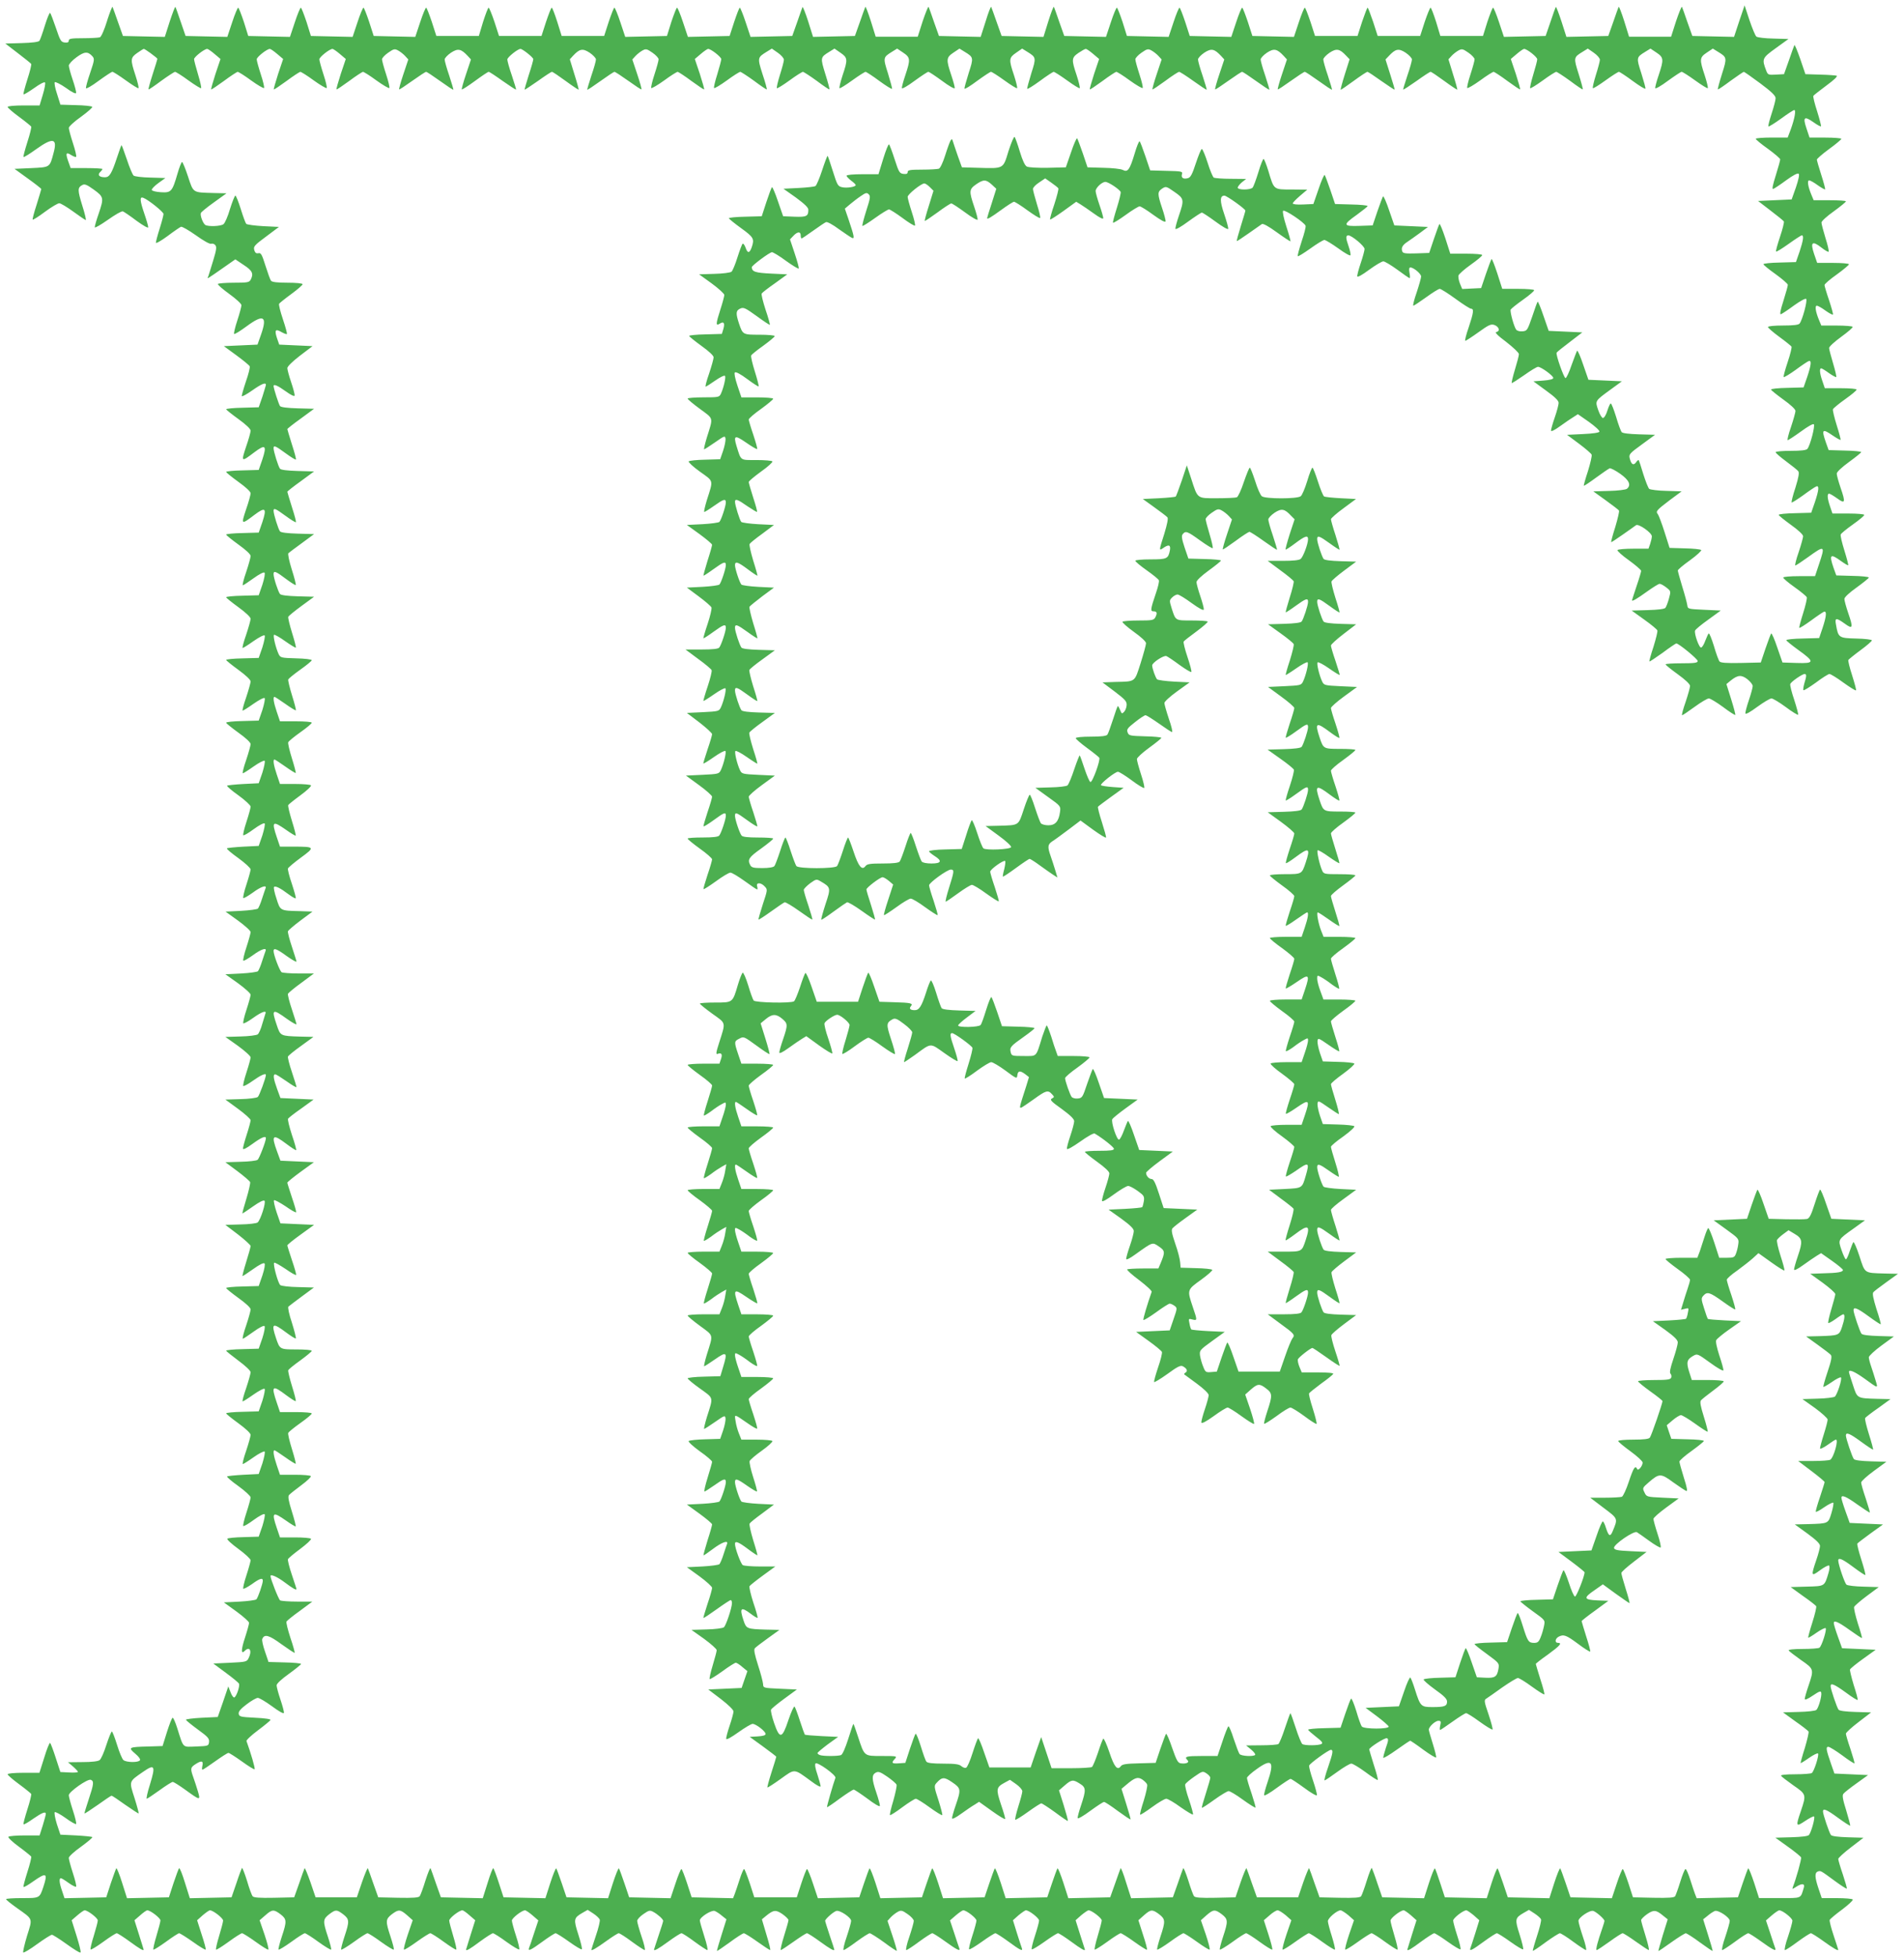
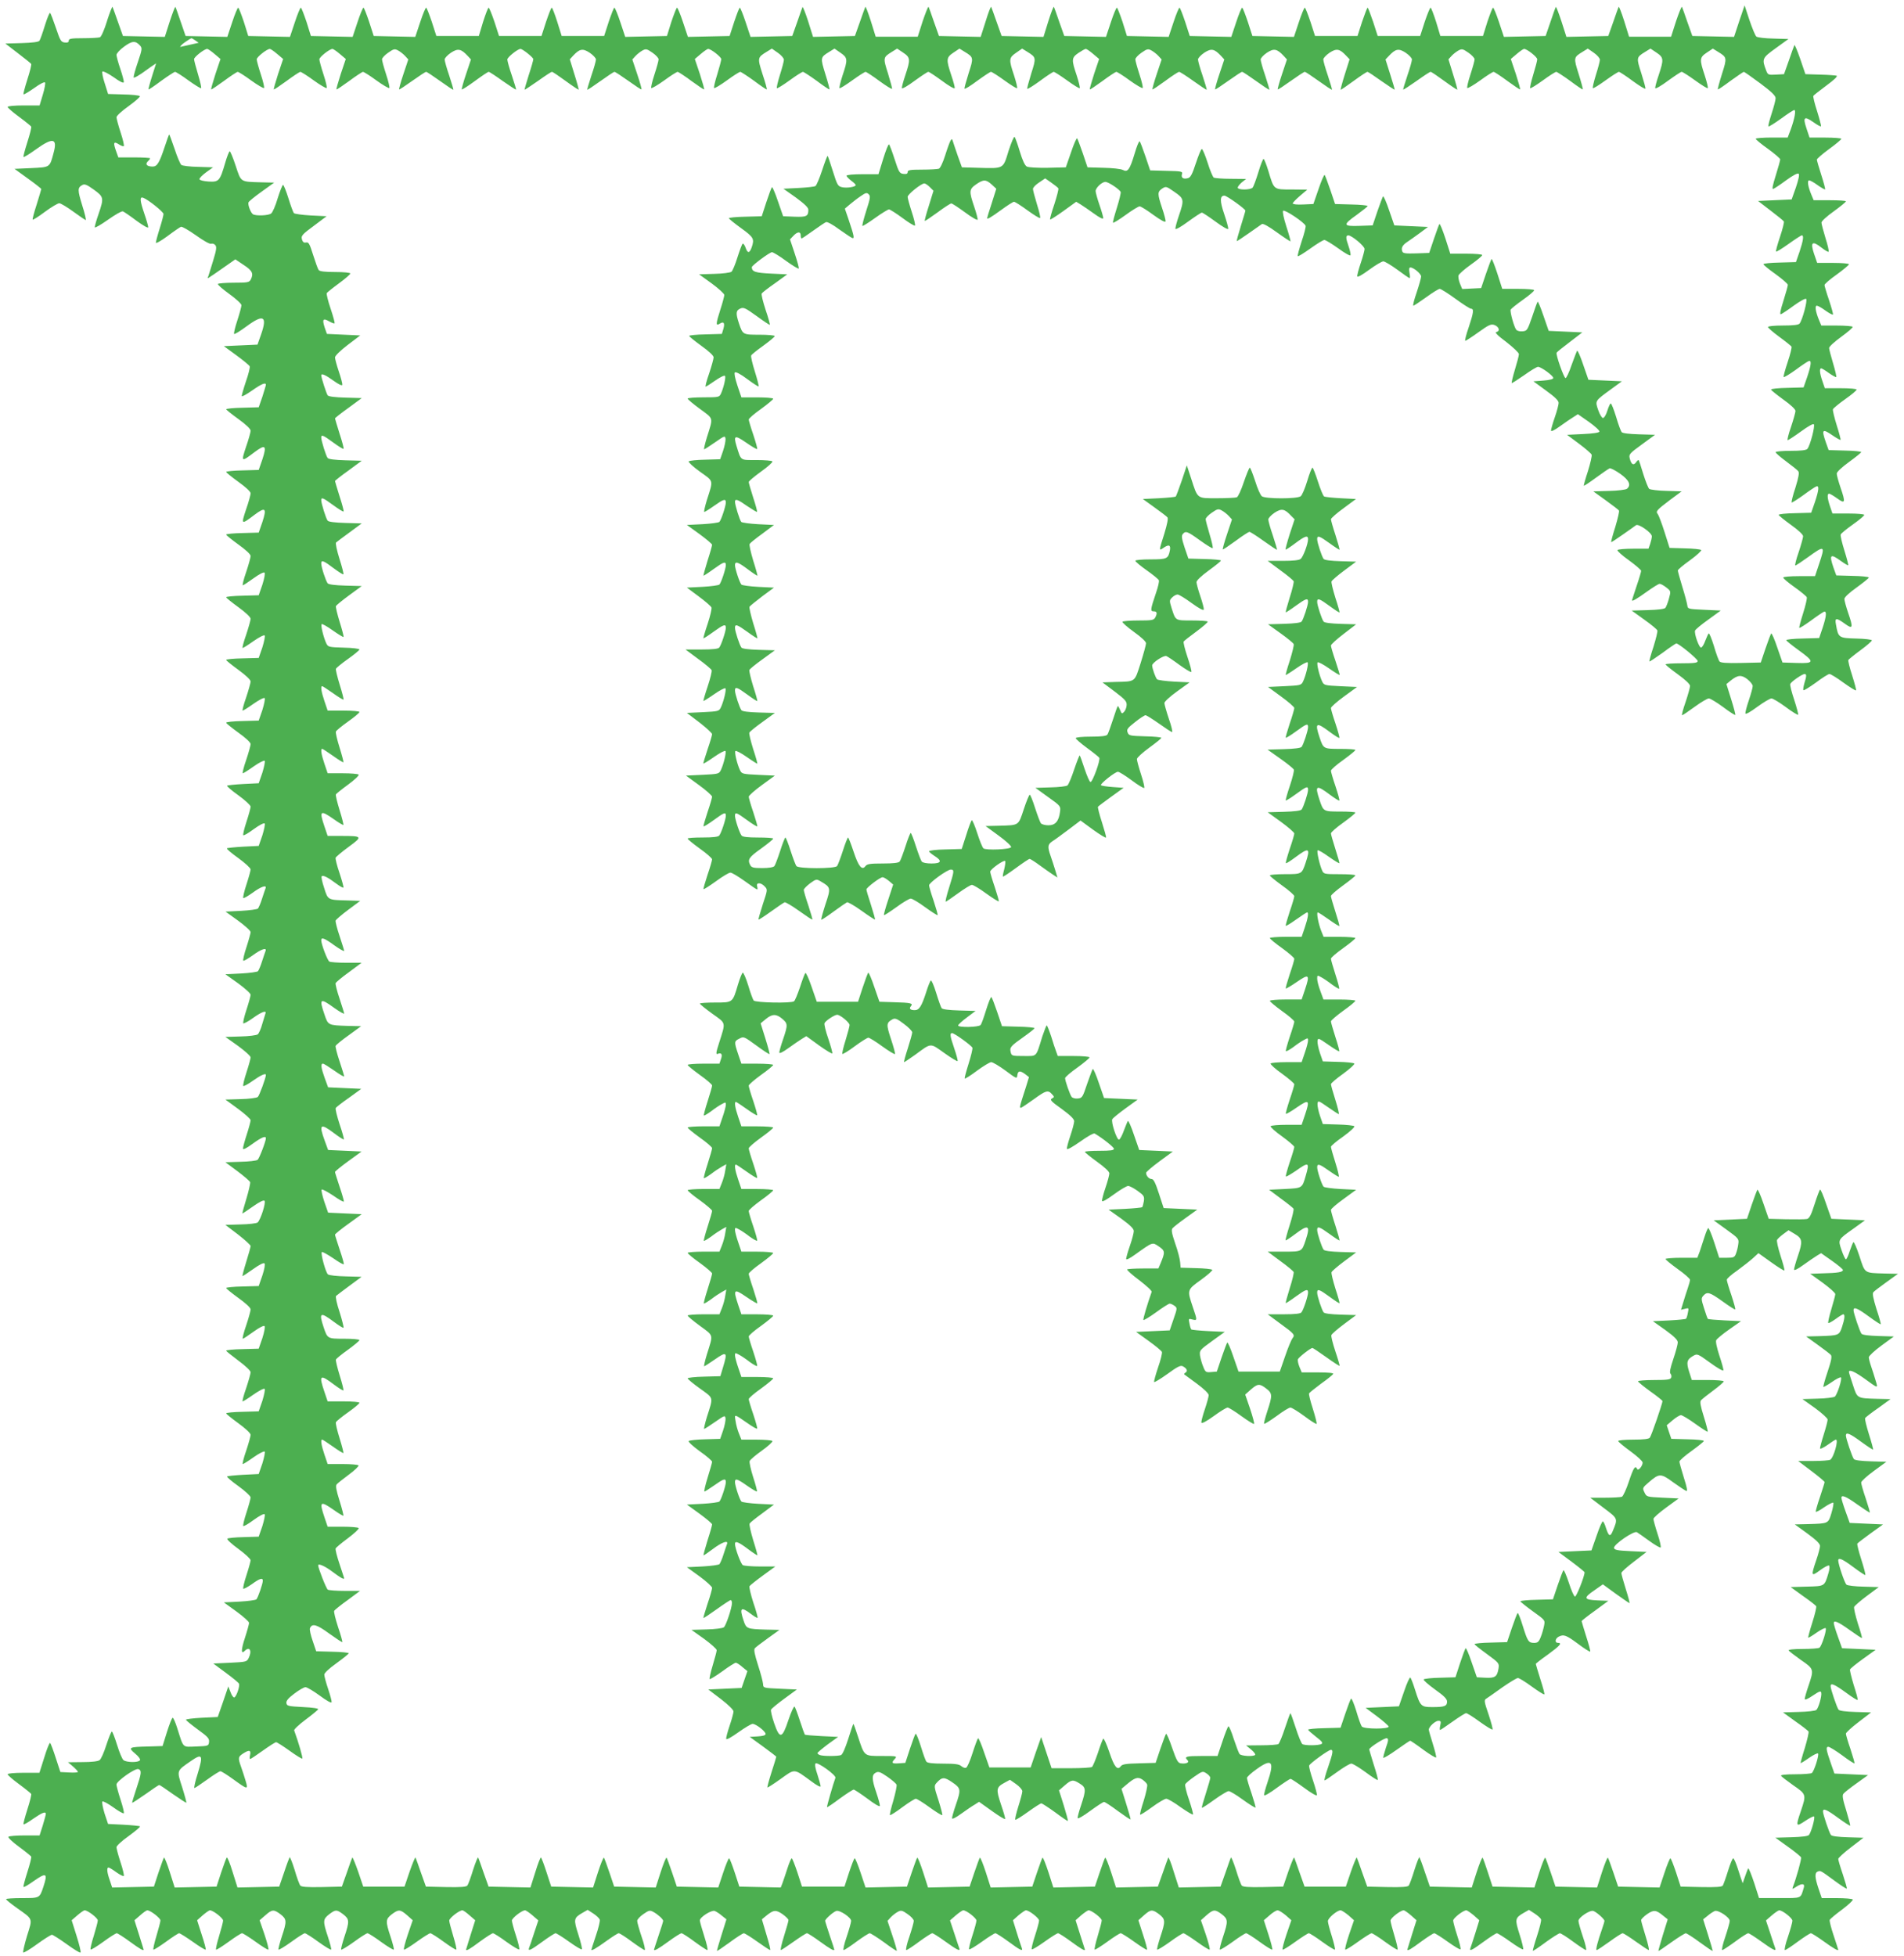
<svg xmlns="http://www.w3.org/2000/svg" version="1.0" width="1246pt" height="1280pt" viewBox="0 0 1246 1280" preserveAspectRatio="xMidYMid meet">
  <g transform="translate(0,1280) scale(0.1,-0.1)" fill="#4caf50" stroke="none">
-     <path d="M701 12664 c-19 -61 -38 -104 -47 -108 -9 -3 -58 -6 -110 -6 -79 0 -94 -3 -94 -16 0 -11 -8 -14 -27 -12 -24 3 -29 12 -57 95 -17 50 -34 95 -38 98 -4 4 -19 -33 -34 -81 -15 -49 -31 -94 -36 -101 -7 -8 -48 -13 -116 -15 l-107 -3 82 -63 c45 -34 84 -66 87 -70 3 -5 -8 -50 -25 -102 -16 -51 -28 -95 -25 -97 3 -3 34 16 70 41 37 27 67 42 71 36 3 -5 -3 -41 -15 -80 l-21 -70 -104 0 c-61 0 -105 -4 -105 -10 0 -5 33 -34 74 -64 41 -30 76 -59 80 -64 3 -4 -8 -50 -25 -102 -16 -51 -28 -95 -25 -97 3 -3 40 20 83 51 109 78 140 72 114 -23 -26 -98 -22 -95 -146 -101 l-110 -5 87 -63 c49 -35 88 -66 88 -69 0 -3 -14 -49 -30 -101 -17 -52 -29 -97 -26 -99 2 -3 39 20 80 51 42 31 84 56 94 56 9 0 51 -25 92 -55 41 -30 78 -55 81 -55 4 0 -6 43 -23 96 -31 101 -31 116 0 133 16 9 30 3 76 -30 65 -47 67 -54 31 -159 -14 -40 -25 -79 -25 -87 0 -7 38 15 85 48 48 34 91 59 99 56 8 -3 49 -31 90 -62 44 -32 76 -50 76 -42 0 7 -11 47 -25 87 -30 88 -32 115 -8 106 34 -13 132 -92 133 -106 0 -8 -11 -51 -25 -95 -14 -44 -25 -86 -25 -93 0 -7 34 12 76 43 41 31 81 58 88 61 7 3 50 -22 97 -55 50 -36 91 -59 100 -56 9 3 22 -1 28 -9 10 -12 7 -32 -14 -101 -14 -47 -29 -93 -32 -103 -8 -19 -19 -26 107 62 l70 49 55 -37 c57 -37 66 -57 45 -97 -10 -17 -22 -19 -110 -19 -54 0 -101 -4 -104 -8 -3 -5 31 -34 75 -66 43 -31 79 -64 79 -73 0 -9 -12 -54 -27 -100 -15 -45 -24 -85 -21 -88 3 -4 40 19 82 50 111 82 137 67 94 -55 l-23 -65 -110 -5 -110 -5 82 -60 c45 -33 84 -65 87 -72 3 -7 -8 -52 -25 -100 -16 -48 -28 -91 -27 -95 2 -5 32 12 68 37 61 43 90 55 90 37 0 -4 -11 -39 -23 -78 l-24 -69 -106 -3 c-59 -1 -107 -6 -107 -10 1 -4 37 -33 80 -64 50 -36 80 -65 80 -76 0 -10 -13 -58 -30 -106 -33 -100 -32 -101 55 -35 72 54 82 45 52 -47 l-24 -69 -106 -3 c-59 -1 -107 -6 -107 -10 0 -4 36 -33 80 -65 49 -35 80 -64 80 -75 0 -10 -13 -58 -30 -106 -33 -100 -32 -101 55 -35 72 54 82 45 52 -47 l-24 -69 -106 -3 c-59 -1 -107 -6 -107 -10 0 -4 36 -33 80 -65 49 -35 80 -64 80 -75 0 -10 -13 -57 -29 -105 -17 -48 -26 -87 -22 -87 4 0 35 21 70 46 37 27 67 42 72 37 5 -5 -1 -38 -14 -79 l-24 -69 -106 -3 c-59 -1 -107 -6 -107 -10 0 -4 36 -33 80 -65 48 -35 80 -65 80 -76 0 -9 -13 -56 -29 -104 -17 -48 -27 -87 -23 -87 4 0 36 20 71 45 36 25 68 42 73 37 4 -4 -3 -39 -15 -78 l-24 -69 -106 -3 c-59 -1 -107 -6 -107 -10 0 -4 36 -33 80 -65 48 -35 80 -65 80 -76 0 -9 -13 -56 -29 -104 -17 -48 -27 -87 -23 -87 4 0 36 20 71 45 36 25 68 42 73 37 4 -4 -3 -39 -15 -78 l-24 -69 -106 -3 c-59 -1 -107 -6 -107 -11 0 -4 36 -33 80 -65 48 -34 80 -64 80 -75 0 -9 -13 -56 -29 -104 -17 -48 -26 -87 -22 -87 4 0 36 20 71 45 35 25 68 41 72 37 4 -4 -3 -39 -15 -78 l-24 -69 -101 -5 c-55 -3 -103 -8 -106 -11 -3 -3 30 -32 74 -63 44 -32 80 -65 80 -74 0 -9 -12 -53 -27 -99 -15 -45 -24 -85 -21 -88 3 -4 34 14 69 40 34 25 66 42 71 37 4 -4 -3 -39 -15 -78 l-24 -69 -101 -5 c-55 -3 -103 -8 -107 -11 -3 -4 30 -32 75 -64 44 -32 80 -65 80 -74 0 -8 -12 -52 -27 -98 -15 -45 -24 -85 -21 -89 4 -3 31 13 62 35 54 40 93 53 84 29 -3 -7 -13 -38 -23 -68 -9 -30 -22 -59 -27 -65 -5 -5 -55 -12 -111 -15 l-101 -5 82 -59 c45 -33 82 -66 82 -75 0 -8 -12 -52 -27 -98 -15 -45 -24 -85 -21 -89 4 -3 31 13 62 35 54 40 93 53 84 29 -3 -7 -13 -38 -23 -68 -9 -30 -22 -59 -27 -65 -5 -5 -55 -12 -111 -15 l-102 -5 83 -59 c45 -33 82 -66 82 -75 0 -8 -12 -52 -27 -98 -15 -45 -24 -85 -21 -89 4 -3 32 12 64 35 57 41 90 52 81 29 -2 -7 -12 -38 -21 -69 -8 -31 -22 -61 -29 -67 -7 -6 -58 -13 -113 -14 l-99 -3 83 -59 c45 -33 82 -66 82 -75 0 -8 -12 -52 -27 -98 -15 -45 -24 -85 -21 -89 4 -3 32 12 64 35 49 35 84 51 84 37 0 -19 -43 -136 -53 -144 -7 -6 -58 -13 -113 -14 l-99 -3 82 -60 c45 -33 83 -67 83 -75 0 -8 -11 -50 -25 -93 -14 -43 -25 -84 -25 -92 0 -10 21 0 62 30 59 43 88 55 88 37 0 -20 -43 -132 -54 -141 -7 -6 -57 -12 -112 -13 l-99 -3 78 -58 c43 -32 81 -65 84 -72 2 -8 -9 -57 -25 -110 -16 -52 -28 -95 -25 -95 2 0 34 21 69 46 41 29 69 43 75 37 11 -11 -26 -126 -45 -142 -7 -6 -57 -12 -112 -13 l-99 -3 83 -63 c45 -35 82 -69 82 -75 0 -7 -13 -54 -29 -105 -16 -51 -26 -92 -24 -92 3 0 35 21 70 46 39 28 68 43 74 37 5 -5 0 -37 -14 -79 l-24 -69 -106 -3 c-59 -1 -107 -6 -107 -10 0 -4 36 -33 80 -65 49 -35 80 -64 80 -75 0 -10 -13 -57 -29 -105 -17 -48 -26 -87 -22 -87 4 0 35 21 70 46 37 27 67 42 72 37 5 -5 -1 -38 -14 -79 l-24 -69 -106 -3 c-59 -1 -107 -6 -107 -10 1 -4 37 -33 80 -65 46 -34 80 -66 80 -76 0 -10 -13 -56 -29 -104 -17 -48 -27 -87 -23 -87 4 0 36 20 71 45 36 25 68 42 73 37 4 -4 -3 -39 -15 -78 l-24 -69 -106 -3 c-59 -1 -107 -6 -107 -10 0 -4 36 -33 80 -65 48 -35 80 -65 80 -76 0 -9 -13 -56 -29 -104 -17 -48 -26 -87 -22 -87 4 0 36 20 71 45 35 25 68 41 72 37 4 -4 -3 -39 -15 -78 l-24 -69 -101 -5 c-55 -3 -103 -8 -106 -11 -3 -3 30 -32 74 -63 44 -32 80 -65 80 -74 0 -9 -12 -53 -27 -99 -15 -45 -24 -85 -21 -88 3 -4 34 14 69 40 34 25 66 42 71 37 4 -4 -3 -39 -15 -78 l-24 -69 -99 -3 c-54 -1 -102 -6 -106 -10 -5 -5 28 -35 72 -67 44 -32 80 -66 80 -74 0 -8 -12 -52 -27 -98 -15 -45 -24 -85 -21 -88 3 -4 28 10 56 29 52 38 72 44 72 23 0 -20 -31 -110 -42 -122 -5 -5 -55 -12 -111 -15 l-102 -5 83 -60 c45 -33 82 -66 82 -74 0 -8 -12 -52 -27 -98 -26 -79 -26 -110 -1 -85 32 32 49 0 25 -48 -12 -24 -18 -25 -122 -30 l-109 -5 81 -60 c45 -33 84 -65 87 -72 7 -16 -17 -86 -31 -90 -5 -2 -17 13 -24 34 l-15 38 -34 -100 -35 -100 -105 -5 c-58 -3 -104 -9 -103 -13 1 -5 36 -33 78 -64 65 -47 76 -59 73 -82 -3 -25 -5 -26 -84 -29 -93 -3 -81 -15 -124 120 -12 38 -25 68 -30 68 -5 0 -21 -42 -37 -92 l-29 -93 -94 -3 c-128 -3 -133 -6 -86 -46 24 -20 36 -37 32 -44 -10 -16 -88 -15 -108 1 -8 6 -27 51 -42 100 -15 48 -30 87 -34 87 -4 0 -20 -39 -36 -88 -15 -48 -35 -93 -44 -99 -10 -8 -51 -13 -111 -13 l-96 -1 33 -28 c17 -15 32 -31 32 -35 0 -4 -26 -6 -57 -4 l-58 3 -30 92 c-16 50 -33 95 -37 98 -4 4 -21 -38 -38 -94 l-32 -101 -104 0 c-60 0 -104 -4 -104 -10 0 -5 33 -34 74 -64 41 -30 76 -59 80 -64 3 -4 -8 -50 -25 -102 -16 -51 -28 -95 -25 -97 3 -3 31 13 63 36 58 40 83 50 83 32 0 -5 -9 -39 -20 -75 l-21 -66 -99 0 c-54 0 -101 -4 -105 -9 -3 -6 28 -35 69 -65 41 -30 76 -59 80 -64 3 -4 -8 -50 -25 -102 -16 -51 -28 -95 -25 -97 3 -3 31 13 63 36 87 61 97 56 67 -35 -25 -75 -24 -74 -140 -74 -57 0 -104 -3 -104 -7 0 -5 32 -30 71 -58 107 -76 103 -64 66 -182 -17 -57 -28 -105 -25 -109 4 -3 45 21 91 55 47 34 90 61 97 61 6 0 50 -28 96 -61 47 -34 87 -59 91 -55 4 3 -8 52 -26 109 l-32 102 37 32 c21 18 42 33 48 33 21 0 86 -51 86 -66 0 -9 -12 -54 -26 -100 -15 -47 -24 -87 -21 -90 3 -4 40 19 83 50 42 31 82 56 88 56 6 0 45 -25 86 -55 66 -48 90 -62 90 -52 0 2 -14 46 -30 97 l-30 95 37 32 c20 18 41 33 47 33 21 0 86 -51 86 -66 0 -9 -12 -54 -26 -101 -14 -46 -23 -87 -20 -90 2 -3 39 20 82 51 42 31 81 56 86 56 6 0 46 -25 90 -56 43 -31 81 -54 84 -51 3 2 -9 47 -26 98 l-30 94 37 33 c20 17 41 32 47 32 21 0 86 -51 86 -67 0 -9 -12 -55 -26 -101 -14 -46 -23 -86 -20 -89 3 -3 39 20 82 51 42 31 82 56 88 56 6 0 46 -25 89 -56 43 -31 80 -54 83 -51 4 3 -8 48 -25 99 l-32 93 37 32 c45 40 56 40 100 7 41 -32 42 -45 8 -147 -14 -43 -24 -81 -21 -84 3 -3 41 20 84 51 42 31 82 56 88 56 6 0 46 -25 88 -56 43 -31 81 -54 84 -51 3 3 -7 41 -21 84 -34 102 -33 115 8 147 43 32 49 32 92 0 41 -32 42 -45 8 -147 -14 -43 -24 -81 -21 -84 3 -3 41 20 84 51 42 31 82 56 88 56 6 0 46 -25 88 -56 43 -31 81 -54 84 -51 3 3 -7 41 -21 84 -34 102 -33 115 8 147 44 33 55 33 100 -6 l37 -33 -32 -93 c-17 -51 -29 -96 -25 -99 3 -3 40 20 83 51 43 31 83 56 89 56 6 0 46 -25 88 -56 43 -31 79 -54 82 -51 3 3 -6 43 -20 89 -14 46 -26 92 -26 101 0 16 65 67 86 67 6 0 27 -15 47 -33 l37 -32 -30 -95 c-16 -52 -30 -96 -30 -97 0 -11 26 4 90 52 41 30 80 55 86 55 6 0 46 -25 88 -56 43 -31 80 -53 84 -50 3 4 -6 44 -21 89 -15 46 -27 91 -27 100 0 16 65 67 86 67 6 0 28 -15 49 -33 l38 -33 -28 -84 c-15 -47 -30 -91 -33 -97 -8 -23 13 -13 88 42 41 30 80 55 86 55 6 0 46 -25 89 -56 42 -30 80 -53 83 -49 3 3 -7 46 -23 96 -32 100 -31 109 26 142 l35 20 37 -24 c20 -13 39 -31 42 -40 3 -8 -8 -55 -25 -104 -16 -49 -30 -91 -30 -93 0 -9 33 10 98 57 39 28 75 51 81 51 7 0 46 -25 86 -55 41 -30 79 -55 84 -55 5 0 -3 39 -20 87 -16 48 -29 94 -29 104 0 9 18 29 40 44 36 25 43 27 65 15 30 -16 65 -48 65 -59 0 -4 -13 -47 -30 -96 -16 -49 -30 -90 -30 -92 0 -11 27 4 93 52 41 30 80 55 87 55 6 0 45 -25 85 -55 41 -30 79 -55 84 -55 5 0 -4 41 -20 90 -16 50 -29 96 -29 104 0 21 75 69 97 62 10 -4 31 -17 47 -31 l30 -24 -32 -102 c-18 -56 -31 -103 -30 -105 2 -1 39 24 83 56 44 33 86 59 92 60 7 0 47 -25 89 -55 42 -30 80 -55 84 -55 4 0 -7 45 -24 100 l-30 101 29 24 c47 38 62 40 106 10 21 -15 39 -33 39 -39 0 -7 -13 -53 -29 -104 -16 -51 -25 -92 -21 -92 4 0 42 25 84 55 42 30 81 55 87 55 6 0 45 -25 86 -55 66 -48 93 -63 93 -52 0 2 -13 43 -30 92 -16 49 -30 92 -30 96 0 12 52 58 73 65 23 7 97 -43 97 -65 0 -10 -13 -56 -29 -104 -17 -48 -25 -87 -20 -87 6 0 44 25 84 55 41 30 80 55 87 55 7 -1 49 -27 93 -59 44 -33 82 -58 84 -56 1 2 -11 47 -29 100 l-32 96 21 23 c12 13 33 29 46 36 22 12 29 10 65 -15 22 -15 40 -35 40 -44 0 -10 -13 -56 -29 -104 -17 -48 -25 -87 -20 -87 6 0 44 25 84 55 41 30 80 55 86 55 6 0 42 -23 81 -51 79 -57 104 -70 96 -48 -3 8 -18 52 -33 99 l-28 84 38 33 c21 18 43 33 49 33 21 0 86 -51 86 -67 0 -9 -12 -54 -27 -100 -15 -45 -24 -85 -21 -88 3 -4 41 19 83 49 43 31 83 56 89 56 6 0 45 -25 86 -55 76 -56 96 -66 87 -42 -3 7 -17 51 -32 98 l-26 84 37 33 c21 17 42 32 48 32 21 0 86 -51 86 -67 0 -9 -12 -54 -27 -100 -15 -45 -24 -85 -21 -88 3 -4 41 19 83 49 43 31 83 56 89 56 6 0 45 -25 86 -55 64 -47 91 -63 90 -52 0 1 -14 45 -31 97 l-30 95 37 33 c21 17 42 32 48 32 21 0 86 -51 86 -66 0 -9 -12 -54 -26 -101 -14 -46 -23 -87 -20 -90 2 -3 39 20 82 51 42 31 82 56 88 56 6 0 46 -25 89 -56 43 -31 80 -54 83 -52 3 3 -9 48 -26 99 l-30 94 37 33 c44 39 55 39 99 6 41 -32 42 -45 8 -147 -14 -43 -24 -81 -21 -84 3 -3 41 20 84 51 42 31 82 56 88 56 5 0 45 -25 88 -56 43 -31 80 -54 83 -51 4 3 -8 48 -25 99 l-32 93 37 33 c45 39 56 39 100 6 41 -32 42 -45 8 -147 -14 -43 -24 -81 -21 -84 3 -3 41 20 84 51 42 31 82 56 88 56 6 0 46 -25 88 -56 43 -31 80 -54 83 -51 3 3 -8 47 -25 99 l-30 93 37 32 c20 18 44 33 53 33 9 0 32 -15 53 -32 l37 -33 -32 -93 c-17 -51 -29 -96 -25 -99 3 -3 40 20 83 51 43 31 83 56 88 56 6 0 46 -25 88 -56 43 -31 80 -54 83 -51 3 3 -6 42 -20 87 -14 44 -26 89 -26 99 0 20 60 71 83 71 7 0 30 -15 51 -32 l37 -33 -32 -93 c-17 -51 -29 -96 -25 -99 3 -3 40 20 83 51 43 31 83 56 89 56 6 0 46 -25 88 -56 43 -31 79 -54 82 -51 3 3 -6 43 -20 89 -14 46 -26 92 -26 101 0 16 65 67 86 67 6 0 27 -15 47 -32 l37 -33 -30 -95 c-16 -52 -30 -96 -30 -97 0 -11 26 4 90 52 41 30 80 55 86 55 6 0 46 -25 89 -56 42 -30 80 -53 83 -49 3 3 -6 43 -21 88 -15 46 -27 91 -27 100 0 16 65 67 86 67 6 0 27 -15 48 -32 l37 -33 -26 -84 c-15 -47 -29 -91 -32 -98 -9 -24 11 -14 87 42 41 30 80 55 86 55 6 0 46 -25 89 -56 42 -30 80 -53 83 -49 3 3 -7 46 -23 96 -32 100 -31 109 26 142 l35 20 37 -24 c20 -13 39 -30 42 -38 3 -8 -9 -56 -26 -108 -17 -52 -29 -96 -28 -98 2 -2 40 23 84 56 44 32 86 58 93 59 7 0 47 -25 87 -55 41 -30 79 -55 84 -55 5 0 -3 39 -20 87 -16 48 -29 94 -29 104 0 22 74 72 97 65 21 -7 73 -53 73 -65 0 -5 -7 -28 -15 -51 -29 -83 -44 -140 -36 -140 5 0 42 25 84 55 41 30 80 55 86 55 6 0 45 -25 87 -55 42 -30 80 -55 84 -55 4 0 -5 41 -21 92 -16 51 -29 97 -29 104 0 6 18 24 39 39 44 30 59 28 105 -10 l30 -24 -32 -103 c-17 -56 -30 -103 -29 -104 1 -2 39 24 85 57 45 32 88 59 95 59 6 -1 48 -27 92 -60 44 -32 81 -57 83 -56 1 2 -12 49 -30 105 l-32 102 30 24 c16 14 37 27 47 31 23 7 97 -42 97 -65 0 -10 -13 -56 -29 -104 -17 -48 -25 -87 -20 -87 5 0 43 25 84 55 40 30 79 55 86 55 6 0 42 -23 81 -51 79 -57 104 -70 96 -48 -3 8 -18 52 -33 99 l-28 84 38 33 c21 18 43 33 49 33 22 0 86 -51 86 -68 0 -10 -13 -57 -29 -105 -17 -48 -25 -87 -20 -87 6 0 44 25 84 55 41 30 80 55 86 55 6 0 42 -23 81 -51 65 -47 98 -66 98 -57 0 2 -14 44 -30 93 -17 50 -28 95 -26 102 3 7 39 37 81 68 41 31 73 60 70 66 -4 5 -51 9 -105 9 l-98 0 -21 62 c-25 74 -26 104 -5 112 19 7 18 7 112 -62 41 -30 75 -52 78 -50 2 3 -10 44 -26 93 -17 49 -30 94 -30 101 0 7 37 41 83 76 l82 63 -102 3 c-64 2 -105 7 -111 15 -11 14 -52 135 -52 154 0 23 24 13 99 -42 41 -30 77 -53 79 -51 2 2 -10 47 -26 100 -23 73 -27 99 -18 109 6 8 45 39 86 68 l75 54 -110 5 -110 5 -21 60 c-33 95 -37 115 -19 115 8 0 49 -25 91 -56 41 -31 77 -54 80 -52 2 3 -10 44 -26 93 -17 49 -30 94 -30 101 0 7 37 41 83 76 l82 63 -102 3 c-64 2 -105 7 -111 15 -11 14 -52 135 -52 154 0 23 24 13 100 -42 41 -31 76 -52 77 -48 2 5 -10 49 -26 98 -15 50 -26 95 -24 101 2 6 41 38 86 70 l82 59 -110 5 -110 5 -27 75 c-15 41 -27 81 -27 88 -2 23 26 12 104 -44 42 -30 78 -54 80 -52 2 2 -10 45 -27 96 -16 52 -27 100 -24 107 2 7 40 40 83 72 l78 58 -99 3 c-55 1 -105 7 -112 13 -12 9 -54 134 -54 158 0 22 28 10 100 -44 40 -30 75 -53 77 -51 3 2 -9 48 -26 101 -17 53 -29 100 -26 105 3 4 42 34 86 66 l82 59 -109 5 -109 5 -27 75 c-15 41 -27 81 -27 88 -2 24 30 11 105 -43 43 -30 79 -54 81 -52 1 2 -11 43 -27 92 -17 49 -30 96 -30 104 0 9 38 43 83 76 l82 60 -102 3 c-64 2 -105 7 -111 15 -11 14 -52 135 -52 154 0 24 25 14 100 -41 41 -30 76 -53 78 -51 2 1 -10 47 -27 100 -17 54 -28 101 -25 106 3 5 41 35 86 66 l80 58 -88 2 c-133 4 -129 2 -158 91 -14 42 -26 80 -26 85 0 18 36 3 98 -41 97 -70 93 -70 76 -13 -8 27 -21 68 -29 91 -8 23 -15 50 -15 59 1 9 37 43 82 76 l82 60 -101 3 c-64 2 -105 7 -111 15 -11 14 -52 135 -52 154 0 24 25 14 100 -41 41 -30 76 -53 78 -51 2 2 -10 47 -28 100 -21 69 -28 101 -20 110 5 6 44 36 86 66 l75 54 -88 2 c-135 4 -127 -1 -164 113 -18 55 -36 96 -40 92 -4 -4 -14 -31 -24 -59 -9 -29 -20 -53 -25 -53 -4 0 -17 27 -28 59 -24 71 -26 68 78 142 l75 54 -110 5 -110 5 -34 97 c-18 54 -36 96 -40 94 -4 -3 -20 -46 -36 -96 -22 -70 -34 -92 -49 -96 -12 -3 -73 -3 -136 -2 l-115 3 -34 98 c-18 54 -36 95 -40 92 -3 -4 -20 -48 -37 -98 l-31 -92 -109 -5 -109 -5 83 -60 c80 -58 83 -61 78 -95 -2 -19 -9 -47 -15 -62 -9 -25 -15 -28 -60 -28 l-50 0 -32 99 c-18 55 -36 98 -40 95 -4 -2 -15 -28 -24 -57 -9 -28 -23 -71 -31 -95 l-16 -42 -104 0 c-57 0 -104 -4 -104 -8 0 -5 36 -34 80 -66 44 -31 80 -63 80 -70 0 -8 -7 -33 -15 -56 -8 -23 -21 -64 -29 -91 l-15 -49 26 6 c25 7 26 6 19 -26 -3 -19 -9 -36 -12 -39 -3 -3 -53 -8 -111 -11 l-106 -5 82 -58 c59 -43 81 -65 81 -81 0 -12 -13 -61 -29 -108 -20 -59 -26 -89 -19 -96 6 -6 8 -18 5 -26 -5 -13 -25 -16 -112 -16 -58 0 -105 -4 -105 -8 0 -5 36 -34 80 -66 44 -31 80 -60 80 -64 0 -15 -73 -228 -83 -239 -6 -9 -41 -13 -108 -13 -55 0 -99 -4 -99 -9 0 -5 36 -35 80 -67 44 -32 80 -65 80 -74 0 -23 -30 -58 -36 -42 -12 27 -24 8 -54 -82 -17 -52 -38 -97 -46 -100 -9 -3 -59 -6 -111 -6 l-96 0 87 -66 c96 -72 95 -69 60 -153 -16 -39 -26 -34 -44 21 -6 21 -15 40 -20 43 -4 3 -23 -39 -41 -93 l-34 -97 -108 -5 -108 -5 85 -63 c47 -35 86 -67 86 -70 0 -27 -54 -162 -63 -159 -7 2 -25 43 -40 91 -16 48 -32 85 -35 81 -4 -3 -21 -48 -38 -98 l-31 -92 -106 -3 c-59 -1 -107 -6 -107 -10 1 -4 37 -33 81 -65 81 -58 81 -58 74 -94 -4 -20 -13 -54 -22 -75 -12 -31 -20 -38 -43 -38 -37 0 -43 10 -75 113 -15 49 -30 86 -33 82 -4 -3 -21 -48 -38 -98 l-31 -92 -106 -3 c-59 -1 -107 -6 -107 -10 0 -4 37 -33 81 -65 79 -58 81 -60 76 -94 -9 -55 -23 -64 -86 -61 l-56 3 -34 98 c-18 54 -36 95 -39 92 -4 -3 -20 -47 -37 -98 l-30 -92 -100 -3 c-55 -1 -103 -6 -108 -11 -4 -4 29 -33 73 -65 61 -43 80 -63 80 -80 0 -30 -16 -36 -96 -36 -74 0 -79 4 -114 115 -12 39 -26 74 -30 78 -4 5 -23 -36 -41 -90 l-34 -98 -109 -5 -109 -5 74 -55 c40 -30 75 -61 77 -67 5 -18 -161 -18 -176 0 -5 6 -22 52 -36 101 -15 48 -30 85 -34 81 -4 -3 -21 -48 -38 -98 l-31 -92 -106 -3 c-59 -1 -107 -6 -106 -10 0 -4 23 -24 51 -46 38 -29 47 -40 37 -47 -17 -11 -110 -12 -126 -1 -6 4 -26 51 -43 105 -17 53 -33 97 -35 97 -2 0 -18 -44 -36 -98 -17 -53 -37 -100 -43 -104 -6 -4 -56 -8 -111 -8 l-100 -1 33 -27 c18 -15 30 -31 26 -35 -12 -12 -91 -8 -102 6 -5 6 -22 51 -38 99 -15 48 -31 85 -35 82 -4 -2 -22 -47 -39 -99 l-32 -95 -104 0 c-102 0 -116 -4 -92 -28 14 -14 -9 -25 -44 -20 -19 2 -28 18 -57 101 -18 54 -36 95 -40 92 -3 -4 -20 -48 -37 -98 l-31 -92 -108 -3 c-86 -2 -111 -6 -120 -19 -22 -30 -43 -5 -75 92 -18 53 -36 93 -40 88 -4 -4 -20 -46 -35 -93 -16 -47 -33 -88 -39 -92 -6 -4 -68 -8 -138 -8 l-126 0 -34 102 -34 102 -35 -99 -34 -100 -135 0 -135 0 -34 97 c-18 54 -36 96 -40 94 -4 -3 -20 -46 -36 -96 -16 -51 -35 -95 -43 -97 -7 -3 -21 2 -31 11 -14 12 -39 16 -118 16 -69 0 -104 4 -110 13 -6 6 -22 52 -37 101 -15 48 -30 85 -34 81 -4 -3 -20 -48 -37 -98 l-30 -92 -42 -3 c-47 -3 -52 2 -26 30 15 17 12 18 -85 18 -119 0 -114 -4 -157 127 -15 46 -28 83 -30 83 -2 0 -17 -45 -34 -99 -19 -59 -37 -101 -47 -105 -20 -8 -118 -8 -138 0 -9 3 -16 9 -16 13 0 4 30 29 67 57 l68 49 -107 5 c-58 3 -108 7 -111 10 -2 3 -17 43 -32 90 -15 47 -31 89 -35 93 -4 5 -22 -34 -40 -87 -41 -124 -57 -128 -94 -20 -14 41 -23 80 -20 87 3 7 42 39 87 72 l82 60 -110 5 c-109 5 -110 5 -111 30 -1 14 -15 69 -33 124 -22 69 -29 102 -21 111 5 6 44 36 86 66 l75 54 -88 2 c-125 4 -129 5 -147 60 -28 83 -17 92 48 43 22 -17 41 -28 44 -26 2 3 -10 48 -28 100 -17 53 -28 101 -25 107 4 6 44 38 88 70 l81 59 -100 0 c-54 0 -105 4 -113 9 -13 9 -51 110 -51 139 0 22 24 12 84 -33 33 -25 61 -43 63 -42 1 2 -11 47 -28 100 -16 54 -27 102 -23 108 3 6 40 36 83 67 l76 57 -102 5 c-56 3 -106 10 -111 15 -12 13 -42 104 -42 127 0 27 15 22 80 -24 33 -23 62 -40 64 -37 2 2 -9 45 -25 94 -16 50 -26 97 -23 105 3 8 39 39 80 68 41 29 72 58 69 63 -4 5 -50 9 -105 9 l-98 0 -16 40 c-9 22 -19 58 -22 81 -8 48 -12 49 79 -14 31 -22 59 -38 62 -35 3 2 -9 44 -25 93 -17 49 -30 94 -30 100 0 7 36 38 80 69 44 32 80 62 80 67 0 5 -47 9 -104 9 l-104 0 -21 62 c-12 34 -21 70 -21 80 0 17 2 17 28 3 15 -8 46 -29 69 -47 24 -17 45 -29 48 -26 3 2 -9 44 -25 93 -17 49 -30 94 -30 100 0 7 36 38 80 69 44 32 80 62 80 67 0 5 -47 9 -104 9 l-104 0 -22 65 c-33 99 -27 105 53 50 38 -26 70 -45 73 -43 2 3 -10 44 -26 93 -17 49 -30 94 -30 100 0 7 36 38 80 69 44 32 80 62 80 67 0 5 -47 9 -104 9 l-104 0 -21 62 c-12 34 -21 70 -21 80 0 17 2 17 28 3 15 -8 46 -29 69 -47 24 -17 45 -29 48 -26 3 2 -9 44 -25 93 -17 49 -30 94 -30 101 0 7 36 38 80 70 44 31 80 61 80 66 0 4 -47 8 -104 8 l-104 0 -21 62 c-21 61 -26 98 -15 98 3 0 35 -21 70 -46 36 -26 67 -44 69 -42 3 3 -9 44 -25 93 -17 49 -30 94 -30 101 0 7 36 38 80 70 44 31 80 61 80 66 0 4 -47 8 -104 8 l-104 0 -21 62 c-21 61 -26 98 -15 98 3 0 35 -21 70 -46 36 -26 67 -44 69 -42 3 3 -9 44 -25 93 -17 49 -30 94 -30 101 0 7 36 38 80 70 44 31 80 61 80 66 0 4 -47 8 -104 8 l-104 0 -21 62 c-27 80 -27 85 8 102 28 15 30 14 111 -45 45 -33 84 -59 86 -56 2 2 -10 48 -27 102 l-31 99 34 28 c41 34 68 35 107 2 37 -31 38 -40 6 -134 -14 -40 -25 -80 -25 -87 0 -9 23 2 60 29 33 24 73 51 89 61 l28 17 84 -61 c46 -33 85 -56 86 -52 2 5 -10 48 -26 96 -17 48 -28 94 -25 102 7 16 65 55 83 55 20 0 81 -51 81 -67 0 -8 -12 -53 -26 -99 -15 -47 -24 -87 -21 -90 3 -3 40 19 81 50 42 31 82 56 89 56 7 0 48 -25 90 -56 43 -31 81 -54 84 -51 3 3 -9 47 -26 98 -32 97 -31 107 11 130 16 8 30 3 74 -31 30 -22 54 -47 54 -55 0 -8 -13 -55 -29 -105 -16 -49 -27 -90 -24 -90 3 0 35 22 72 48 109 80 96 79 192 11 46 -33 85 -56 86 -52 2 5 -8 42 -22 83 -28 82 -30 100 -14 100 15 0 127 -81 133 -96 2 -7 -9 -53 -25 -104 -16 -51 -28 -95 -25 -97 2 -3 39 20 80 51 42 31 84 56 93 56 10 0 52 -25 93 -55 74 -55 75 -55 78 -30 4 30 18 31 52 6 l24 -19 -18 -59 c-46 -143 -47 -145 -31 -140 7 3 45 29 83 56 77 56 91 60 116 32 17 -18 17 -20 0 -29 -15 -8 -5 -19 64 -68 56 -41 81 -65 82 -80 0 -11 -11 -54 -25 -95 -14 -41 -24 -80 -23 -86 2 -8 37 12 87 47 46 33 88 57 95 53 51 -30 126 -89 126 -100 0 -10 -24 -13 -95 -13 -52 0 -95 -3 -95 -7 1 -5 37 -34 80 -65 50 -36 80 -64 80 -76 0 -10 -11 -52 -25 -93 -14 -41 -24 -80 -23 -87 2 -8 32 9 78 43 41 30 83 55 93 55 10 0 38 -15 63 -33 40 -29 44 -35 40 -66 -3 -18 -8 -36 -11 -40 -4 -3 -55 -8 -113 -11 l-107 -5 83 -59 c59 -43 82 -66 82 -81 0 -12 -11 -55 -25 -95 -14 -40 -25 -80 -25 -87 0 -9 23 2 60 29 116 83 111 81 154 52 41 -28 42 -37 11 -111 l-14 -33 -99 0 c-54 0 -102 -3 -105 -6 -4 -4 32 -36 79 -71 47 -36 84 -70 81 -76 -27 -76 -58 -179 -54 -184 3 -3 41 20 84 51 42 31 82 56 88 56 6 0 20 -6 31 -14 19 -14 19 -16 -6 -88 l-25 -73 -110 -5 -110 -5 82 -59 c45 -32 84 -65 87 -72 3 -7 -8 -53 -25 -101 -16 -48 -28 -91 -26 -96 1 -4 40 19 86 52 67 49 87 59 102 51 26 -14 34 -31 18 -41 -7 -4 -11 -10 -9 -12 3 -2 40 -30 83 -61 46 -34 77 -64 77 -75 0 -9 -11 -51 -25 -92 -14 -41 -24 -80 -23 -87 2 -9 31 6 81 42 42 31 83 56 91 56 7 0 48 -25 90 -56 43 -31 80 -54 83 -51 3 3 -9 48 -26 99 l-32 93 37 33 c45 39 57 40 101 6 40 -30 41 -45 7 -147 -14 -43 -24 -81 -21 -83 3 -3 39 20 81 50 41 31 82 56 91 56 8 0 49 -25 91 -56 41 -31 78 -54 80 -51 3 3 -8 47 -24 98 -17 52 -28 97 -25 102 3 5 38 33 78 63 41 29 77 58 80 64 4 6 -31 10 -100 10 l-106 0 -15 36 c-8 20 -13 42 -10 50 5 13 83 74 95 74 3 0 44 -27 90 -60 46 -33 86 -59 88 -57 1 2 -11 45 -28 95 -17 51 -29 99 -26 106 3 8 41 41 84 73 l78 58 -102 3 c-64 2 -105 7 -111 15 -12 16 -42 106 -42 129 0 27 14 22 81 -27 34 -25 63 -44 65 -42 2 1 -10 45 -27 96 -16 52 -28 100 -25 107 3 7 40 39 83 71 l78 58 -102 3 c-64 2 -105 7 -111 15 -12 16 -42 106 -42 129 0 27 14 22 82 -27 34 -25 63 -43 64 -42 2 2 -10 44 -26 95 -17 51 -30 98 -30 105 0 7 37 39 83 72 l82 60 -102 5 c-56 3 -106 10 -111 15 -12 13 -42 104 -42 127 0 27 15 22 77 -22 31 -22 60 -40 64 -40 4 0 -6 42 -22 93 -16 50 -29 97 -29 103 0 6 36 37 81 68 44 32 77 62 72 67 -4 4 -53 10 -107 11 l-99 3 -19 55 c-10 30 -17 65 -16 78 3 22 5 22 68 -22 36 -25 68 -46 71 -46 4 0 -6 42 -22 93 -16 50 -29 97 -29 103 0 6 36 37 81 69 44 32 76 62 72 66 -5 5 -53 10 -107 11 l-99 3 -19 55 c-10 30 -17 65 -16 78 3 22 6 21 71 -24 37 -26 69 -45 71 -43 3 2 -9 45 -25 94 -16 50 -29 95 -29 102 0 6 36 37 80 69 44 31 80 61 80 66 0 4 -47 8 -104 8 l-105 0 -20 55 c-12 31 -21 67 -21 81 0 24 1 24 28 9 15 -8 46 -29 69 -47 24 -17 45 -30 47 -27 2 2 -9 45 -25 94 -16 50 -29 95 -29 102 0 7 36 38 80 69 44 32 80 61 80 66 0 4 -47 8 -104 8 l-104 0 -16 40 c-18 46 -32 120 -22 120 4 0 37 -21 72 -46 36 -26 67 -45 69 -43 2 2 -10 45 -26 94 -16 50 -29 95 -29 102 0 7 36 38 80 70 44 32 80 61 80 65 0 5 -47 8 -103 8 -98 0 -104 1 -114 23 -17 37 -37 126 -30 133 3 4 36 -15 72 -41 37 -26 68 -45 70 -43 2 1 -10 44 -26 93 -16 50 -29 96 -29 102 0 7 36 39 80 70 44 32 80 61 80 66 0 4 -44 7 -99 7 -110 0 -110 0 -135 74 -33 99 -23 104 69 35 31 -23 58 -40 60 -37 3 2 -9 44 -25 93 -17 49 -30 95 -30 102 0 7 36 39 80 70 44 32 80 61 80 66 0 4 -44 7 -99 7 -110 0 -110 0 -135 74 -33 99 -23 104 69 35 31 -23 58 -40 60 -37 3 2 -9 44 -25 93 -17 49 -30 95 -30 102 0 7 39 42 86 76 l85 62 -108 5 c-103 5 -108 6 -120 30 -19 40 -38 119 -30 126 4 4 37 -13 74 -39 37 -26 68 -45 70 -43 2 1 -11 42 -27 91 -17 49 -30 94 -30 101 0 7 37 41 83 76 l82 63 -102 3 c-64 2 -105 7 -111 15 -12 16 -42 106 -42 129 0 27 14 22 81 -27 34 -25 63 -44 65 -42 2 1 -10 45 -27 96 -16 52 -28 100 -25 107 3 7 40 39 83 71 l78 58 -102 3 c-64 2 -105 7 -111 15 -12 16 -42 106 -42 129 0 27 14 22 82 -27 34 -25 63 -43 64 -42 2 2 -10 44 -26 95 -17 51 -30 98 -30 105 1 6 37 39 83 72 l81 60 -99 5 c-55 3 -105 8 -110 12 -6 4 -24 47 -40 97 -16 50 -32 91 -36 91 -4 0 -20 -39 -34 -87 -15 -49 -34 -94 -43 -100 -22 -18 -232 -18 -254 0 -9 6 -29 51 -44 100 -16 48 -31 87 -35 87 -4 0 -21 -42 -39 -94 -17 -52 -38 -97 -46 -100 -9 -3 -67 -6 -130 -6 -133 0 -125 -6 -169 130 l-28 85 -33 -99 c-19 -54 -36 -102 -40 -105 -3 -3 -53 -8 -110 -11 l-105 -5 75 -54 c42 -30 80 -59 86 -66 6 -7 -1 -43 -20 -106 -36 -113 -36 -114 -8 -95 37 26 51 21 44 -16 -11 -54 -19 -58 -127 -58 -56 0 -99 -4 -99 -9 0 -6 34 -34 75 -63 41 -29 77 -58 79 -65 3 -7 -5 -43 -18 -80 -38 -113 -39 -123 -16 -123 22 0 25 -12 10 -41 -10 -17 -22 -19 -110 -19 -54 0 -101 -4 -104 -8 -3 -5 31 -35 74 -66 49 -35 80 -64 80 -75 0 -10 -16 -68 -35 -129 -41 -127 -31 -121 -165 -124 l-85 -3 80 -60 c70 -53 80 -65 78 -90 -1 -16 -9 -35 -17 -43 -13 -14 -16 -12 -25 11 -6 15 -13 27 -15 27 -3 0 -17 -39 -32 -87 -16 -49 -32 -94 -37 -100 -7 -9 -41 -13 -108 -13 -57 0 -99 -4 -99 -10 0 -5 33 -34 74 -64 41 -30 77 -59 80 -64 9 -15 -45 -163 -58 -159 -6 2 -23 41 -38 86 -15 46 -29 85 -32 88 -2 2 -18 -38 -36 -91 -17 -52 -37 -99 -44 -105 -7 -6 -57 -12 -111 -13 l-99 -3 83 -60 c83 -59 83 -60 78 -98 -8 -61 -31 -87 -76 -87 -21 0 -43 6 -49 13 -5 6 -22 51 -38 100 -15 48 -31 87 -35 87 -4 0 -22 -43 -39 -95 -36 -109 -29 -104 -162 -108 l-88 -2 86 -63 c47 -34 84 -68 81 -75 -5 -15 -164 -22 -181 -8 -7 6 -25 51 -41 101 -16 49 -32 87 -36 83 -4 -5 -21 -48 -36 -98 l-29 -90 -107 -3 c-59 -1 -107 -7 -107 -12 0 -4 16 -18 35 -30 53 -33 46 -50 -19 -50 -31 0 -58 5 -64 13 -5 6 -22 51 -38 100 -15 48 -31 87 -34 87 -3 0 -19 -39 -34 -87 -16 -49 -33 -94 -38 -100 -7 -9 -42 -13 -111 -13 -83 0 -102 -3 -113 -17 -23 -31 -46 -2 -78 95 -17 51 -33 92 -36 92 -3 0 -19 -39 -34 -87 -16 -49 -33 -94 -38 -100 -15 -18 -251 -18 -266 0 -5 6 -22 51 -38 100 -15 48 -31 87 -34 87 -3 0 -19 -39 -34 -87 -16 -49 -33 -94 -38 -100 -7 -8 -36 -13 -79 -13 -57 0 -70 3 -79 19 -19 37 -10 51 70 108 44 32 80 61 80 66 0 4 -44 7 -99 7 -67 0 -102 4 -108 13 -13 16 -43 106 -43 129 0 26 9 23 79 -28 34 -25 65 -44 67 -41 2 2 -10 43 -26 92 -17 49 -30 95 -30 102 0 7 39 42 86 76 l85 62 -108 5 c-103 5 -108 6 -120 30 -19 40 -38 119 -30 126 4 4 37 -13 74 -39 37 -26 68 -45 69 -44 2 2 -10 45 -27 96 -16 52 -28 100 -25 107 2 6 41 38 86 70 l81 59 -105 3 c-67 2 -108 7 -114 15 -12 16 -42 106 -42 129 0 27 14 22 81 -27 34 -25 63 -44 65 -42 2 1 -10 45 -27 97 -16 52 -27 100 -25 106 3 7 41 38 86 70 l81 59 -105 3 c-67 2 -108 7 -114 15 -12 16 -42 106 -42 129 0 27 14 22 82 -27 34 -25 63 -43 65 -42 1 2 -11 47 -28 100 -16 54 -27 102 -24 107 4 6 41 36 83 68 l77 57 -102 5 c-56 3 -106 10 -111 15 -12 13 -42 104 -42 127 0 28 20 21 84 -27 33 -25 61 -43 63 -42 1 2 -11 47 -28 100 -16 54 -27 102 -23 108 3 6 40 36 83 67 l76 57 -102 5 c-56 3 -106 10 -112 15 -10 11 -41 110 -41 132 0 22 19 15 81 -29 33 -22 61 -39 63 -37 3 2 -9 45 -25 94 -16 50 -29 95 -29 101 0 6 36 36 80 68 44 31 78 62 75 67 -4 5 -50 9 -104 9 -110 0 -100 -7 -131 92 -21 70 -11 73 63 22 37 -26 70 -45 72 -42 3 2 -9 44 -25 93 -17 49 -30 94 -30 100 0 7 36 38 80 69 44 32 80 62 80 67 0 5 -47 9 -104 9 l-104 0 -26 77 c-16 48 -22 81 -17 86 6 6 37 -10 81 -43 39 -29 73 -51 75 -48 2 2 -9 46 -25 97 -16 51 -27 98 -24 105 2 6 38 35 79 64 41 30 75 58 75 63 0 5 -44 9 -99 9 -110 0 -110 0 -135 74 -22 67 -20 84 8 97 22 10 33 5 108 -49 45 -33 84 -59 86 -57 2 2 -10 47 -28 99 -17 53 -29 100 -25 106 3 5 42 36 87 67 l80 58 -106 5 c-103 5 -125 12 -126 42 0 11 117 98 132 98 8 0 49 -25 91 -56 43 -31 81 -54 84 -51 3 3 -9 47 -26 98 l-31 93 22 23 c26 28 48 30 48 3 0 -11 3 -20 6 -20 3 0 37 23 76 51 38 27 76 53 84 56 8 3 45 -17 85 -47 40 -28 78 -54 86 -57 17 -7 12 15 -24 122 l-24 70 33 28 c18 15 50 40 71 54 33 23 40 24 52 12 13 -12 10 -27 -16 -108 -16 -51 -28 -96 -25 -99 3 -2 40 21 83 52 43 31 84 56 91 56 6 0 46 -25 88 -56 41 -31 78 -53 82 -50 3 4 -6 44 -21 89 -15 46 -27 90 -27 99 0 17 89 88 109 88 7 0 23 -11 36 -24 l24 -24 -30 -97 c-17 -53 -29 -98 -27 -100 2 -2 39 23 83 55 44 33 85 59 90 59 6 1 46 -26 90 -58 44 -33 81 -54 83 -48 1 7 -9 45 -23 86 -34 100 -33 113 13 145 48 33 64 33 102 -1 l30 -28 -30 -95 c-17 -51 -30 -95 -30 -97 0 -10 24 4 90 52 41 30 80 55 86 55 6 0 46 -25 88 -56 43 -31 80 -54 83 -50 3 3 -6 43 -21 90 -14 46 -26 91 -26 100 0 9 18 28 40 42 l40 27 40 -28 c23 -16 43 -32 46 -37 3 -5 -9 -51 -26 -104 -18 -52 -30 -97 -28 -100 3 -2 42 23 88 56 l83 60 28 -17 c16 -10 56 -37 89 -61 37 -27 60 -38 60 -29 0 7 -11 47 -25 87 -14 40 -25 81 -25 90 0 21 41 60 64 60 20 0 93 -49 100 -66 2 -7 -9 -53 -25 -104 -16 -51 -28 -95 -25 -97 3 -3 40 20 83 51 42 31 84 56 91 56 8 0 48 -25 90 -56 50 -36 78 -51 80 -42 1 7 -9 46 -23 87 -31 93 -31 106 0 127 25 16 27 16 80 -21 64 -44 66 -51 30 -156 -14 -41 -24 -79 -23 -86 2 -7 37 13 83 47 44 32 85 59 90 59 6 0 46 -27 90 -59 46 -34 81 -54 83 -47 1 7 -11 51 -27 98 -29 85 -28 119 2 119 15 0 137 -87 137 -98 0 -4 -14 -50 -30 -102 -16 -52 -28 -95 -26 -97 1 -2 36 21 77 50 41 29 80 56 87 61 8 5 43 -14 98 -54 47 -34 87 -60 89 -59 2 2 -10 46 -27 98 -18 56 -26 97 -21 102 10 10 139 -76 147 -98 3 -7 -9 -53 -26 -103 -16 -50 -28 -93 -25 -96 3 -3 40 20 82 50 43 31 84 56 92 56 8 0 49 -25 91 -55 42 -31 78 -51 80 -45 2 6 -3 31 -12 57 -20 57 -20 73 -2 73 22 0 106 -70 106 -89 0 -9 -11 -51 -25 -92 -14 -41 -24 -80 -23 -87 2 -8 32 9 78 43 41 30 83 55 93 55 9 0 51 -25 92 -55 40 -30 77 -55 80 -55 3 0 3 16 -1 35 -4 24 -3 35 6 35 21 0 70 -41 70 -59 0 -9 -13 -56 -29 -104 -17 -48 -26 -87 -22 -87 5 0 42 25 84 55 41 30 81 55 89 55 7 0 54 -29 103 -65 49 -36 95 -65 102 -65 20 0 16 -27 -16 -123 -17 -48 -26 -87 -22 -87 4 0 43 25 86 56 68 49 82 55 104 48 31 -11 40 -41 14 -46 -13 -2 5 -21 65 -66 45 -35 82 -70 82 -79 0 -10 -12 -55 -26 -101 -14 -46 -23 -86 -21 -88 2 -2 38 21 81 51 42 30 83 55 91 55 20 0 100 -58 100 -73 0 -8 -25 -14 -65 -17 l-65 -5 82 -60 c57 -41 83 -66 83 -81 0 -11 -11 -54 -25 -94 -14 -40 -25 -80 -25 -87 0 -9 23 2 60 29 33 24 73 51 88 60 l28 18 73 -51 c39 -28 70 -56 68 -63 -2 -7 -42 -13 -108 -16 l-104 -5 78 -58 c43 -32 81 -65 83 -72 3 -7 -8 -55 -24 -107 -17 -51 -29 -95 -27 -96 2 -2 38 22 80 53 42 31 82 58 89 61 6 2 38 -14 69 -36 59 -42 73 -74 44 -98 -7 -6 -60 -13 -116 -14 l-104 -3 82 -59 c44 -32 84 -62 86 -67 3 -5 -8 -52 -24 -106 -17 -53 -29 -98 -27 -100 1 -2 36 21 77 50 41 29 80 56 86 61 18 10 103 -50 103 -73 0 -10 -5 -32 -11 -50 l-11 -31 -98 0 c-55 0 -101 -4 -105 -9 -3 -5 31 -36 75 -67 44 -32 80 -63 80 -69 0 -6 -13 -51 -30 -100 -16 -49 -30 -91 -30 -93 0 -9 33 10 98 57 39 28 76 51 83 51 8 0 27 -11 44 -24 30 -24 30 -24 17 -72 -7 -27 -18 -54 -23 -61 -7 -8 -47 -13 -116 -15 l-105 -3 82 -59 c45 -32 84 -64 86 -71 3 -6 -9 -54 -25 -106 -17 -51 -29 -95 -27 -97 2 -2 41 24 87 57 45 34 86 61 89 61 16 0 140 -102 140 -115 0 -12 -19 -15 -105 -15 -58 0 -105 -3 -105 -7 1 -5 37 -34 80 -65 50 -36 80 -65 80 -76 0 -10 -13 -57 -29 -105 -17 -48 -27 -87 -23 -87 4 0 41 25 82 55 41 30 83 55 93 55 9 0 51 -25 93 -56 41 -31 77 -54 80 -52 2 3 -10 49 -27 103 l-31 99 28 23 c46 37 70 39 109 9 19 -15 35 -35 35 -45 0 -10 -11 -51 -25 -92 -14 -41 -24 -80 -23 -87 2 -8 32 9 78 43 41 30 83 55 93 55 9 0 51 -25 93 -56 41 -31 78 -53 81 -51 3 3 -9 47 -25 97 -17 50 -29 97 -26 105 6 15 78 65 94 65 13 0 13 -14 -2 -61 -6 -22 -9 -42 -6 -45 4 -3 40 20 82 50 41 31 81 56 88 56 8 0 49 -25 91 -56 43 -31 80 -54 83 -51 3 2 -9 46 -25 97 -17 52 -28 98 -25 102 4 5 39 34 80 64 41 30 74 59 74 64 0 5 -46 11 -102 12 -115 3 -118 5 -133 91 -9 46 1 47 58 6 52 -38 56 -28 22 70 -14 41 -25 82 -25 92 0 11 32 41 80 75 44 32 80 61 80 65 0 5 -48 10 -107 11 l-106 3 -18 50 c-30 87 -21 95 49 44 24 -17 45 -30 47 -27 2 2 -9 45 -25 96 -16 51 -27 98 -24 105 3 7 38 36 79 65 41 29 75 57 75 63 0 5 -45 9 -104 9 l-104 0 -16 47 c-18 53 -20 83 -6 83 6 0 29 -14 53 -31 52 -38 56 -28 22 70 -14 41 -25 82 -25 92 0 11 32 41 80 76 44 32 80 61 80 65 0 4 -48 9 -107 10 l-106 3 -18 50 c-30 87 -24 93 47 44 25 -17 47 -29 49 -27 2 2 -9 45 -25 95 -16 51 -27 98 -25 105 3 7 39 37 80 66 41 29 75 57 75 63 0 5 -45 9 -104 9 l-104 0 -16 47 c-18 51 -20 83 -8 83 5 0 28 -14 51 -31 24 -17 45 -28 48 -26 2 3 -7 44 -21 90 -14 47 -26 92 -26 100 0 9 36 42 79 73 44 32 78 61 75 66 -3 4 -50 8 -105 8 l-100 0 -15 36 c-22 53 -29 94 -14 94 6 0 32 -14 56 -32 24 -17 46 -29 49 -26 3 2 -9 44 -25 93 -17 49 -30 94 -30 100 0 7 36 38 80 69 44 32 80 62 80 67 0 5 -47 9 -104 9 l-104 0 -21 61 c-25 75 -11 86 49 39 23 -18 44 -30 47 -27 3 4 -6 44 -21 91 -14 46 -26 91 -26 100 0 9 36 42 80 73 44 32 80 61 80 66 0 4 -47 7 -106 7 l-105 0 -15 36 c-22 53 -29 94 -14 94 6 0 32 -14 56 -32 24 -17 46 -29 48 -27 2 2 -9 45 -25 94 -16 50 -29 95 -29 101 0 5 36 37 80 69 44 32 80 62 80 67 0 4 -47 8 -104 8 l-104 0 -20 60 c-25 74 -15 83 45 41 25 -18 47 -30 50 -27 2 2 -9 46 -25 97 -17 52 -28 98 -25 102 3 5 42 35 86 68 50 37 75 60 66 64 -8 2 -57 6 -109 7 l-95 3 -34 100 c-19 54 -36 95 -38 90 -3 -6 -19 -50 -36 -100 l-32 -90 -53 -3 c-49 -3 -53 -1 -63 25 -30 78 -28 83 62 148 l83 60 -99 3 c-54 1 -104 7 -111 13 -7 6 -27 54 -45 107 l-32 97 -35 -103 -34 -103 -136 3 -137 3 -32 90 c-17 50 -33 95 -36 100 -2 6 -19 -36 -38 -92 l-33 -103 -138 0 -137 0 -32 103 c-18 56 -34 98 -36 92 -3 -5 -19 -50 -36 -100 l-32 -90 -137 -3 -137 -3 -32 100 c-18 55 -35 99 -37 96 -2 -2 -18 -45 -35 -97 l-32 -93 -137 -3 -136 -3 -32 96 c-17 52 -35 95 -39 95 -4 0 -20 -42 -37 -92 l-29 -93 -139 0 -140 0 -28 93 c-16 50 -32 92 -36 92 -4 0 -21 -42 -38 -92 l-30 -93 -139 0 -139 0 -30 93 c-17 50 -33 92 -36 92 -3 0 -19 -42 -36 -92 l-30 -93 -139 0 -139 0 -30 93 c-17 50 -33 92 -37 92 -4 0 -22 -43 -39 -95 l-32 -96 -136 3 -136 3 -30 93 c-17 50 -33 92 -37 92 -4 0 -22 -43 -39 -95 l-32 -96 -136 3 -136 3 -30 93 c-17 50 -33 92 -37 92 -4 0 -22 -43 -39 -95 l-32 -96 -136 3 -137 3 -29 93 c-17 50 -33 92 -37 92 -4 0 -22 -43 -39 -95 l-32 -96 -136 3 -137 3 -32 90 c-17 50 -33 95 -36 100 -2 6 -18 -36 -36 -93 l-32 -103 -137 3 -137 3 -32 90 c-17 50 -34 95 -36 100 -2 6 -19 -36 -36 -93 l-33 -103 -136 3 -137 3 -32 90 c-17 50 -33 95 -36 100 -2 6 -19 -36 -38 -92 l-33 -103 -138 0 -137 0 -32 103 c-18 56 -34 98 -36 92 -2 -5 -19 -50 -36 -100 l-32 -90 -137 -3 -137 -3 -32 102 c-18 56 -35 98 -37 93 -2 -5 -18 -49 -35 -99 l-32 -90 -137 -3 -136 -3 -32 96 c-17 52 -35 95 -38 95 -4 0 -20 -42 -37 -93 l-30 -92 -137 -3 -136 -3 -32 96 c-17 52 -35 95 -39 95 -4 0 -20 -42 -37 -92 l-29 -93 -137 -3 -136 -3 -32 96 c-17 52 -35 95 -39 95 -4 0 -20 -42 -37 -92 l-30 -93 -139 0 -139 0 -29 93 c-16 50 -32 92 -36 92 -4 0 -20 -42 -37 -92 l-30 -93 -139 0 -139 0 -30 93 c-17 50 -34 92 -38 92 -4 0 -20 -42 -36 -92 l-28 -93 -139 0 -139 0 -30 93 c-17 50 -33 92 -37 92 -4 0 -22 -43 -39 -95 l-32 -96 -136 3 -136 3 -30 93 c-17 50 -33 92 -37 92 -4 0 -22 -43 -39 -95 l-32 -96 -136 3 -137 3 -29 93 c-17 50 -33 92 -37 92 -4 0 -22 -43 -39 -95 l-32 -96 -136 3 -137 3 -29 93 c-17 50 -33 92 -37 92 -4 0 -22 -43 -39 -95 l-32 -96 -136 3 -137 3 -32 93 c-17 52 -33 95 -35 97 -2 3 -19 -41 -37 -96 l-32 -100 -137 3 -137 3 -32 90 c-17 50 -34 95 -36 100 -2 6 -18 -36 -36 -91z m287 -214 c23 -17 42 -32 42 -35 0 -3 -14 -48 -31 -101 -17 -53 -29 -97 -27 -99 2 -2 39 23 83 56 44 32 85 58 90 59 6 0 46 -25 88 -56 43 -31 81 -54 83 -51 3 3 -6 44 -20 90 -14 47 -26 92 -26 100 0 14 67 67 86 67 5 0 27 -15 48 -33 l39 -33 -33 -98 c-17 -53 -30 -99 -28 -101 2 -2 39 23 83 55 44 33 85 59 90 60 6 0 46 -25 88 -56 43 -31 81 -53 85 -50 3 4 -6 44 -21 89 -15 46 -27 90 -27 99 0 15 67 68 86 68 5 0 27 -15 48 -33 l39 -33 -33 -98 c-17 -53 -30 -99 -28 -101 2 -2 39 23 83 55 44 33 85 59 90 60 6 0 46 -25 88 -56 43 -31 81 -53 85 -50 3 4 -6 44 -21 89 -15 46 -27 90 -27 99 0 15 67 68 86 68 5 0 27 -15 48 -33 l39 -33 -33 -98 c-17 -53 -30 -99 -28 -101 2 -2 39 23 83 55 44 33 85 59 90 60 6 0 46 -25 88 -56 43 -31 81 -53 85 -50 3 4 -6 44 -21 89 -15 46 -27 90 -27 99 0 8 18 28 40 43 36 25 43 27 65 15 13 -7 34 -23 46 -36 l21 -23 -32 -96 c-18 -53 -30 -98 -28 -100 2 -2 40 23 86 56 45 32 86 59 91 59 4 0 45 -27 91 -60 46 -33 85 -59 87 -57 1 2 -11 43 -27 92 -17 49 -30 96 -30 106 0 9 19 29 41 44 46 30 66 26 110 -21 l21 -23 -32 -96 c-18 -53 -30 -98 -28 -100 2 -3 41 22 86 55 45 33 85 60 90 60 5 0 46 -27 92 -60 46 -32 85 -58 87 -56 2 1 -11 42 -27 91 -17 49 -30 96 -30 106 0 14 68 69 86 69 14 0 84 -56 84 -67 0 -7 -13 -54 -30 -105 -16 -51 -28 -93 -27 -95 2 -1 41 25 87 57 46 33 87 60 92 60 5 0 45 -27 90 -60 45 -33 83 -58 85 -57 1 2 -11 48 -28 101 l-30 98 21 23 c43 46 63 50 109 20 22 -15 41 -35 41 -44 0 -10 -13 -57 -30 -106 -16 -49 -28 -90 -27 -92 2 -2 41 24 87 57 46 33 87 60 91 60 5 0 46 -27 91 -59 46 -33 84 -58 86 -56 2 2 -10 47 -28 100 l-32 96 21 23 c12 13 33 29 46 36 22 12 29 10 65 -15 22 -15 40 -35 40 -43 0 -9 -12 -53 -27 -99 -15 -45 -24 -85 -21 -89 4 -3 42 19 85 50 42 31 82 56 88 56 5 -1 46 -27 90 -60 44 -32 81 -57 83 -55 2 2 -11 48 -28 101 l-33 98 39 33 c21 18 43 33 48 33 19 0 86 -53 86 -67 0 -8 -12 -53 -26 -99 -15 -47 -24 -87 -21 -90 3 -4 41 19 84 50 42 31 82 56 88 56 5 -1 46 -27 90 -59 44 -33 81 -58 83 -56 2 2 -10 47 -28 100 -34 107 -33 109 27 146 l34 21 39 -27 c22 -15 40 -36 40 -46 0 -10 -12 -55 -26 -99 -14 -45 -23 -84 -20 -87 3 -3 40 20 83 51 42 31 82 56 88 56 5 -1 46 -27 90 -59 44 -33 81 -58 83 -56 2 2 -10 47 -27 101 -33 107 -33 109 26 145 l34 21 39 -27 c48 -33 49 -44 14 -148 -14 -43 -23 -81 -20 -84 3 -3 40 20 83 51 43 31 82 56 88 56 5 -1 46 -27 90 -60 44 -32 81 -55 83 -51 1 3 -11 49 -27 101 -33 103 -32 105 26 141 l34 21 39 -26 c48 -32 49 -45 15 -147 -14 -41 -24 -79 -23 -86 2 -6 39 15 83 48 44 32 85 59 90 59 6 0 46 -27 90 -59 44 -33 81 -54 83 -48 1 7 -9 45 -23 86 -34 102 -33 115 15 147 l39 26 34 -21 c59 -36 59 -38 26 -140 -16 -52 -29 -97 -27 -101 2 -5 39 18 83 51 44 32 85 59 90 59 6 0 45 -25 88 -56 43 -31 80 -54 83 -51 3 3 -6 41 -20 84 -35 104 -34 115 14 148 l39 27 34 -21 c58 -36 59 -38 26 -141 -16 -52 -28 -98 -27 -101 2 -4 39 19 83 51 44 33 85 59 90 60 6 0 45 -25 88 -56 43 -31 80 -54 83 -51 3 3 -6 41 -20 84 -35 104 -34 115 12 147 21 14 42 26 48 26 5 0 27 -15 48 -33 l39 -33 -33 -98 c-17 -53 -30 -99 -28 -101 2 -2 39 23 83 55 44 33 85 59 90 60 6 0 46 -25 88 -56 43 -31 81 -53 85 -50 3 4 -6 44 -21 89 -15 46 -27 90 -27 99 0 8 18 28 40 43 36 25 43 27 65 15 13 -7 34 -23 46 -36 l21 -23 -32 -96 c-18 -53 -30 -98 -28 -100 2 -2 39 23 83 55 44 33 85 59 91 60 6 0 48 -27 94 -60 46 -33 85 -59 87 -57 1 2 -11 43 -27 92 -17 49 -30 96 -30 106 0 9 19 29 41 44 46 30 66 26 110 -21 l21 -23 -32 -96 c-18 -53 -30 -98 -28 -100 2 -2 40 23 86 56 45 32 86 59 91 59 4 0 45 -27 91 -60 46 -33 85 -59 87 -57 1 2 -11 43 -27 92 -17 49 -30 96 -30 106 0 9 19 29 41 44 46 30 66 26 110 -21 l21 -23 -32 -96 c-18 -53 -30 -98 -28 -100 2 -2 40 23 86 56 45 32 86 59 91 59 4 0 45 -27 91 -60 46 -33 85 -59 87 -57 1 2 -11 43 -27 92 -17 49 -30 96 -30 106 0 9 19 29 41 44 46 30 66 26 109 -20 l22 -23 -31 -98 c-17 -54 -29 -99 -27 -101 1 -2 39 24 84 57 45 33 86 60 91 60 4 0 45 -27 91 -60 46 -32 85 -58 87 -57 1 2 -12 47 -29 100 l-31 98 22 23 c44 47 64 51 110 21 22 -15 41 -35 41 -44 0 -10 -13 -57 -30 -106 -16 -49 -29 -90 -27 -91 2 -2 41 24 87 56 46 33 87 60 92 60 5 0 45 -27 90 -60 45 -33 83 -58 85 -57 1 2 -11 48 -28 101 l-30 98 21 23 c11 12 32 28 45 35 22 12 29 10 65 -15 22 -15 40 -35 40 -43 0 -9 -12 -53 -27 -99 -15 -45 -24 -85 -21 -89 4 -3 42 19 85 50 42 31 82 56 88 56 5 -1 46 -27 90 -60 44 -32 81 -57 83 -55 2 2 -11 48 -28 101 l-33 98 39 33 c21 18 43 33 48 33 19 0 86 -53 86 -68 0 -9 -12 -54 -26 -100 -14 -46 -23 -86 -20 -89 3 -3 40 20 83 51 42 31 82 56 88 56 5 -1 46 -27 90 -59 44 -33 81 -58 83 -56 2 2 -10 47 -27 101 -34 107 -33 109 26 145 l34 21 39 -27 c22 -15 40 -36 40 -46 0 -10 -12 -55 -26 -99 -14 -45 -23 -84 -20 -87 3 -3 40 20 83 51 43 31 82 56 88 56 5 -1 46 -27 90 -60 44 -32 81 -55 83 -50 2 4 -11 49 -27 101 -33 102 -33 104 26 140 l34 21 39 -26 c48 -32 49 -45 15 -147 -14 -41 -24 -79 -23 -86 2 -6 39 15 83 48 44 32 85 59 90 59 6 0 45 -25 88 -56 43 -31 80 -54 83 -51 3 3 -6 41 -20 84 -35 105 -34 117 14 149 l39 26 34 -21 c59 -36 60 -38 26 -145 -17 -54 -29 -99 -27 -101 2 -2 39 23 83 56 44 32 83 58 87 59 3 0 52 -34 107 -75 75 -56 101 -81 101 -98 0 -12 -12 -57 -26 -100 -14 -43 -24 -81 -21 -84 3 -3 40 20 83 51 42 31 81 56 86 56 13 0 2 -58 -23 -127 l-20 -53 -105 0 c-57 0 -104 -4 -104 -8 0 -5 36 -35 80 -66 44 -32 80 -63 80 -69 0 -7 -13 -54 -29 -105 -21 -67 -26 -92 -16 -88 8 3 46 28 85 57 45 33 75 48 81 42 6 -6 -1 -38 -18 -89 l-28 -79 -110 -5 -110 -5 82 -63 c45 -34 84 -66 87 -71 3 -4 -8 -50 -25 -100 -17 -51 -29 -94 -26 -97 3 -3 40 20 82 50 43 31 82 56 86 56 15 0 10 -33 -14 -106 l-24 -69 -106 -3 c-59 -1 -107 -6 -107 -11 0 -4 36 -34 80 -65 44 -32 80 -63 80 -70 0 -7 -13 -54 -29 -105 -21 -65 -25 -91 -16 -87 8 3 46 28 85 57 42 30 75 48 80 43 10 -10 -25 -139 -43 -161 -6 -9 -41 -13 -108 -13 -57 0 -99 -4 -99 -10 0 -5 33 -34 74 -64 41 -30 77 -59 80 -64 3 -5 -8 -51 -25 -101 -17 -51 -29 -95 -26 -98 3 -3 38 18 77 46 39 29 78 55 86 58 20 8 18 -22 -9 -103 l-24 -69 -106 -3 c-59 -1 -107 -6 -107 -11 0 -4 36 -33 80 -65 48 -34 80 -64 80 -75 0 -9 -13 -56 -29 -104 -17 -48 -26 -87 -22 -87 5 0 43 25 86 56 45 33 80 53 85 48 10 -10 -24 -140 -42 -161 -7 -9 -42 -13 -109 -13 -55 0 -99 -4 -99 -9 0 -5 31 -32 69 -60 38 -28 74 -57 79 -64 8 -9 3 -39 -18 -107 -17 -51 -28 -95 -25 -98 2 -2 36 19 75 47 39 29 78 55 86 58 20 8 18 -22 -9 -103 l-24 -69 -106 -3 c-59 -1 -107 -6 -107 -11 0 -4 36 -33 80 -65 48 -34 80 -64 80 -75 0 -9 -13 -56 -29 -104 -17 -48 -26 -87 -22 -87 5 0 42 25 84 55 109 79 113 77 71 -47 l-26 -78 -104 0 c-58 0 -104 -4 -104 -9 0 -6 33 -34 74 -63 41 -29 77 -59 80 -66 3 -7 -8 -54 -24 -105 -16 -50 -27 -93 -25 -95 3 -3 37 19 76 47 39 29 78 55 85 58 20 7 17 -29 -9 -107 l-22 -65 -107 -3 c-60 -1 -108 -6 -108 -11 0 -4 36 -33 80 -65 107 -77 106 -88 -12 -84 l-93 3 -34 98 c-18 54 -36 95 -40 92 -3 -4 -20 -48 -37 -98 l-31 -92 -130 -3 c-96 -2 -133 1 -140 10 -6 7 -23 53 -37 102 -15 48 -30 85 -34 81 -4 -3 -13 -25 -22 -47 -8 -23 -20 -43 -27 -45 -13 -5 -47 91 -40 111 3 8 42 40 87 72 l81 59 -108 5 c-106 5 -108 5 -111 30 -2 14 -16 68 -33 122 -16 53 -29 100 -29 105 0 6 36 36 81 68 44 32 76 62 72 66 -5 5 -53 10 -108 11 l-99 3 -33 104 c-18 57 -38 109 -44 117 -15 18 -8 26 79 92 l77 57 -99 3 c-55 1 -106 8 -113 13 -7 6 -24 50 -39 97 -14 48 -28 89 -30 91 -2 3 -11 -4 -18 -15 -17 -22 -31 -13 -41 28 -6 25 0 32 80 90 l86 63 -104 3 c-67 2 -109 7 -115 15 -5 7 -22 51 -36 100 -15 48 -30 87 -35 87 -4 0 -14 -21 -22 -47 -8 -27 -21 -48 -29 -48 -7 0 -21 23 -31 52 -21 61 -22 59 81 134 l74 54 -109 5 -110 5 -34 98 c-18 54 -36 95 -40 92 -3 -4 -19 -46 -36 -93 -16 -48 -34 -86 -40 -86 -11 2 -65 155 -58 166 2 5 41 36 86 70 l82 63 -110 5 -110 5 -34 98 c-18 54 -36 96 -38 93 -3 -2 -19 -46 -36 -98 -31 -89 -33 -93 -63 -96 -17 -2 -35 3 -41 10 -15 18 -42 118 -37 132 3 6 39 35 80 64 41 29 74 57 74 63 0 5 -46 9 -105 9 l-104 0 -32 100 c-18 55 -35 98 -38 95 -3 -4 -20 -48 -37 -98 l-31 -92 -62 -3 -62 -3 -15 36 c-8 20 -12 44 -9 53 3 9 39 41 80 70 41 29 75 57 75 63 0 5 -45 9 -104 9 l-105 0 -32 100 c-18 54 -35 97 -39 94 -3 -3 -19 -47 -36 -97 l-31 -92 -85 -3 c-70 -2 -87 0 -91 13 -9 22 1 41 31 61 15 10 52 36 82 58 l55 41 -110 5 -110 5 -34 98 c-18 54 -36 95 -40 92 -3 -4 -20 -48 -37 -98 l-31 -92 -86 -3 c-109 -4 -112 6 -17 73 38 28 70 53 70 57 0 4 -48 9 -107 10 l-106 3 -31 92 c-17 50 -34 94 -37 98 -4 3 -22 -38 -40 -92 l-34 -98 -67 -3 c-38 -2 -68 1 -68 7 0 5 21 27 48 50 l47 40 -102 1 c-120 0 -115 -4 -153 123 -13 42 -27 77 -31 77 -4 0 -20 -39 -34 -87 -15 -49 -32 -94 -37 -100 -14 -17 -98 -17 -98 -1 0 7 12 22 27 35 l28 22 -100 1 c-55 0 -105 4 -112 8 -6 4 -25 48 -40 97 -16 50 -33 90 -38 90 -5 0 -22 -42 -39 -93 -24 -74 -35 -94 -53 -98 -29 -8 -45 3 -38 26 6 18 -1 20 -101 22 l-107 3 -31 92 c-17 50 -34 95 -38 98 -4 4 -19 -33 -33 -81 -32 -106 -45 -123 -77 -106 -13 7 -70 13 -127 14 l-104 3 -31 92 c-17 50 -34 94 -37 98 -4 3 -22 -38 -40 -92 l-34 -98 -118 -3 c-68 -1 -125 2 -137 8 -13 7 -28 39 -46 98 -14 48 -30 91 -34 96 -5 4 -22 -37 -40 -92 -36 -119 -29 -115 -200 -110 l-105 3 -27 75 c-14 41 -29 84 -32 95 -6 18 -7 18 -16 4 -5 -9 -21 -52 -35 -97 -14 -45 -32 -83 -41 -86 -9 -3 -58 -6 -110 -6 -79 0 -94 -3 -94 -16 0 -11 -8 -14 -27 -12 -26 3 -31 11 -58 95 -16 50 -33 95 -37 98 -4 4 -21 -39 -38 -94 l-31 -101 -104 0 c-61 0 -105 -4 -105 -10 0 -5 14 -19 30 -32 17 -12 30 -25 30 -29 0 -12 -58 -21 -89 -14 -28 6 -32 14 -61 106 -17 54 -32 99 -34 99 -3 0 -19 -43 -36 -95 -17 -52 -37 -98 -43 -102 -7 -5 -56 -10 -111 -13 l-99 -5 82 -58 c58 -43 81 -65 81 -80 0 -42 -12 -48 -91 -45 l-74 3 -34 98 c-18 54 -36 95 -39 92 -4 -3 -20 -47 -37 -98 l-30 -92 -107 -3 c-60 -1 -108 -6 -108 -10 0 -4 36 -33 80 -65 83 -60 88 -70 69 -126 -14 -39 -27 -40 -40 -1 -6 16 -14 28 -19 25 -4 -2 -19 -42 -34 -89 -14 -46 -32 -88 -39 -94 -7 -6 -58 -13 -113 -14 l-99 -3 83 -60 c45 -33 82 -67 82 -75 0 -8 -11 -50 -25 -93 -31 -97 -32 -112 -5 -95 26 17 35 5 24 -34 l-10 -33 -107 -3 c-59 -1 -107 -6 -107 -10 0 -4 36 -33 80 -65 49 -35 80 -64 80 -75 0 -10 -13 -57 -29 -105 -17 -48 -27 -87 -23 -87 3 0 32 18 63 40 33 23 60 36 64 30 6 -10 -9 -76 -27 -116 -11 -23 -15 -24 -115 -24 -56 0 -103 -4 -103 -8 0 -5 36 -35 81 -68 91 -67 87 -52 45 -186 -13 -43 -21 -78 -18 -78 4 0 36 21 72 46 63 44 65 44 68 22 1 -13 -6 -48 -16 -78 l-19 -55 -99 -3 c-54 -1 -102 -6 -107 -11 -4 -4 28 -35 73 -67 92 -66 89 -51 46 -186 -13 -43 -21 -78 -17 -78 4 0 33 18 64 40 62 44 77 49 77 22 0 -23 -30 -114 -42 -127 -5 -5 -55 -12 -111 -15 l-102 -5 83 -60 c45 -33 82 -64 82 -70 0 -6 -13 -53 -30 -105 -16 -52 -28 -96 -26 -97 1 -1 30 17 64 42 68 49 82 54 82 27 0 -23 -30 -114 -42 -127 -5 -5 -55 -12 -111 -15 l-102 -5 78 -58 c43 -32 80 -64 83 -72 3 -8 -8 -56 -25 -107 -17 -50 -29 -93 -28 -95 2 -1 31 17 65 42 68 49 82 54 82 27 0 -23 -30 -113 -43 -129 -6 -9 -43 -13 -115 -13 l-106 0 82 -61 c46 -33 86 -67 89 -74 3 -8 -9 -56 -26 -107 -17 -50 -29 -93 -28 -95 2 -1 33 18 70 44 37 26 70 43 74 39 8 -7 -11 -86 -30 -126 -12 -24 -17 -25 -117 -30 l-105 -5 83 -63 c45 -35 82 -69 82 -76 0 -7 -13 -52 -30 -101 -16 -49 -29 -90 -27 -91 2 -2 33 17 70 43 37 26 70 43 74 39 8 -7 -11 -86 -30 -126 -12 -24 -17 -25 -120 -30 l-108 -5 85 -62 c47 -34 86 -69 86 -76 0 -7 -13 -53 -30 -102 -16 -49 -28 -90 -26 -92 2 -3 33 16 67 41 70 51 79 54 79 28 0 -23 -30 -113 -43 -129 -6 -9 -41 -13 -108 -13 -55 0 -99 -3 -99 -7 0 -5 36 -34 80 -66 44 -31 80 -63 80 -70 0 -7 -13 -53 -30 -102 -16 -49 -28 -90 -26 -93 3 -2 39 21 82 52 42 31 84 56 94 56 10 0 51 -25 93 -55 41 -30 78 -55 82 -55 3 0 3 9 0 20 -9 27 25 27 50 -1 19 -20 18 -22 -13 -116 -17 -53 -30 -98 -28 -100 2 -2 39 22 82 53 43 31 83 58 89 60 5 2 48 -23 94 -56 46 -33 85 -59 87 -57 2 2 -10 43 -26 92 -17 49 -30 95 -30 102 0 7 19 26 41 43 41 29 42 29 71 12 65 -38 66 -42 30 -149 -17 -53 -30 -99 -27 -101 2 -2 38 22 80 53 42 31 82 58 88 61 7 2 50 -23 96 -56 46 -33 86 -59 87 -57 2 2 -10 44 -26 95 -17 51 -30 96 -30 102 0 12 89 80 106 80 7 0 25 -11 41 -24 l28 -24 -32 -98 c-18 -54 -31 -100 -28 -102 2 -2 38 21 81 52 42 31 84 56 94 56 10 0 52 -25 94 -56 43 -31 79 -54 82 -52 2 3 -10 44 -26 93 -17 49 -30 95 -30 102 0 17 119 103 142 103 24 0 23 -10 -11 -118 -16 -51 -26 -92 -22 -92 3 0 40 25 81 55 41 30 82 55 90 55 9 0 51 -25 93 -56 43 -31 80 -54 83 -52 2 3 -10 44 -26 93 -17 49 -30 94 -30 101 0 16 89 79 98 70 3 -4 0 -27 -6 -53 -7 -25 -11 -47 -9 -49 2 -2 40 23 85 56 45 33 85 60 90 60 4 0 35 -19 67 -43 33 -24 72 -51 87 -61 l28 -18 -15 50 c-8 27 -22 69 -30 92 -21 60 -19 75 13 96 15 9 62 44 105 76 l78 59 82 -60 c45 -32 83 -56 85 -51 2 4 -11 49 -27 100 -17 52 -28 97 -26 101 3 4 42 33 86 65 l82 59 -71 5 c-39 3 -73 8 -77 12 -8 8 92 88 111 88 8 0 48 -25 90 -56 41 -31 78 -53 82 -50 3 4 -6 44 -21 89 -15 46 -27 91 -27 100 0 9 36 42 80 74 44 32 80 61 80 65 0 4 -48 9 -106 10 -100 3 -107 4 -115 26 -7 19 -1 28 49 67 31 25 62 45 68 45 7 0 46 -25 89 -55 42 -30 80 -55 85 -55 5 0 -4 39 -21 87 -16 48 -29 94 -29 103 0 9 37 43 83 76 l82 59 -102 5 c-56 3 -106 10 -111 15 -11 12 -32 72 -32 91 0 18 76 68 93 61 8 -3 47 -29 86 -58 39 -28 74 -49 77 -46 4 3 -8 47 -25 98 -17 50 -28 96 -25 101 3 5 41 35 85 67 43 32 76 61 72 64 -3 4 -50 7 -104 7 -109 0 -105 -2 -131 78 -16 52 -16 54 3 73 10 10 26 19 35 19 9 0 50 -25 92 -56 50 -36 78 -51 80 -42 1 7 -9 46 -23 87 -14 41 -25 82 -25 92 0 11 32 41 80 76 44 32 80 61 80 65 0 4 -48 9 -107 10 l-106 3 -25 73 c-19 58 -21 76 -12 87 19 23 30 19 113 -41 43 -31 81 -54 83 -51 3 3 -6 44 -20 90 -14 47 -26 92 -26 100 0 8 18 27 40 42 36 25 43 27 65 15 13 -7 34 -23 46 -36 l21 -23 -32 -96 c-18 -53 -30 -98 -28 -100 2 -2 39 23 83 55 44 33 85 59 91 60 6 0 48 -27 94 -60 46 -33 85 -59 87 -57 1 2 -11 43 -27 92 -17 49 -30 96 -30 106 0 9 19 29 41 44 46 30 66 26 109 -21 l22 -22 -32 -97 c-17 -54 -29 -99 -27 -101 2 -2 30 16 63 41 64 48 84 55 84 27 0 -31 -32 -116 -48 -129 -10 -9 -51 -13 -116 -13 l-100 0 82 -61 c46 -33 85 -66 88 -72 2 -7 -9 -55 -26 -107 -16 -52 -28 -95 -26 -97 1 -1 30 17 64 42 68 49 82 54 82 27 0 -23 -30 -113 -42 -129 -7 -8 -47 -13 -115 -15 l-105 -3 82 -59 c45 -32 84 -64 86 -71 3 -6 -9 -54 -25 -106 -17 -51 -29 -94 -27 -96 1 -1 32 18 69 44 37 26 70 43 74 39 8 -7 -11 -86 -30 -126 -12 -24 -17 -25 -121 -30 l-108 -5 86 -63 c47 -34 86 -68 86 -75 0 -7 -13 -53 -30 -102 -16 -49 -28 -90 -26 -92 2 -3 33 16 67 41 70 51 79 54 79 28 0 -23 -30 -113 -42 -129 -7 -8 -48 -13 -116 -15 l-107 -3 83 -59 c46 -32 86 -65 89 -72 3 -7 -9 -55 -26 -106 -17 -50 -29 -93 -27 -96 2 -2 33 17 67 42 70 51 79 54 79 28 0 -23 -30 -113 -42 -129 -7 -8 -48 -13 -116 -15 l-106 -3 87 -63 c48 -35 87 -69 87 -76 0 -7 -13 -52 -30 -101 -16 -49 -28 -91 -25 -93 2 -3 29 14 60 37 92 69 102 64 69 -35 -25 -74 -25 -74 -135 -74 -55 0 -99 -4 -99 -8 0 -5 36 -34 80 -66 44 -31 80 -63 80 -70 0 -7 -13 -52 -30 -101 -16 -49 -28 -90 -26 -93 3 -2 34 17 69 42 36 25 67 46 71 46 11 0 6 -36 -15 -98 l-21 -62 -104 0 c-57 0 -104 -4 -104 -8 0 -5 36 -35 80 -66 44 -32 80 -63 80 -70 0 -7 -13 -52 -30 -101 -16 -49 -28 -90 -26 -93 3 -2 35 17 73 43 80 55 86 49 53 -50 l-22 -65 -104 0 c-57 0 -104 -4 -104 -9 0 -5 36 -35 80 -67 44 -31 80 -62 80 -69 0 -6 -13 -51 -30 -100 -16 -49 -28 -91 -25 -93 3 -3 24 9 48 26 23 18 54 39 70 47 25 14 27 14 27 -3 0 -10 -9 -46 -21 -80 l-21 -62 -98 0 c-54 0 -101 -4 -105 -9 -3 -5 31 -36 75 -67 44 -32 80 -63 80 -69 0 -6 -13 -51 -30 -100 -16 -49 -28 -91 -25 -93 2 -3 35 16 72 42 80 55 86 49 53 -49 l-22 -65 -98 0 c-54 0 -101 -4 -105 -9 -3 -5 31 -36 75 -67 44 -32 80 -63 80 -69 0 -6 -13 -51 -30 -100 -16 -49 -28 -91 -25 -93 3 -3 31 14 64 36 86 61 92 58 66 -31 -24 -83 -22 -81 -137 -87 l-103 -5 76 -57 c43 -31 80 -61 84 -67 3 -6 -8 -54 -25 -107 -17 -53 -29 -98 -27 -100 2 -2 30 16 63 41 87 66 101 58 68 -41 -25 -75 -24 -74 -142 -74 l-106 0 82 -61 c46 -33 85 -66 88 -72 2 -7 -9 -55 -26 -107 -16 -52 -28 -95 -26 -97 1 -1 30 17 64 42 68 49 82 54 82 27 0 -23 -30 -113 -43 -129 -6 -9 -43 -13 -115 -13 l-106 0 81 -60 c94 -68 99 -75 81 -97 -7 -9 -29 -61 -48 -117 l-35 -101 -135 0 -135 0 -34 98 c-18 54 -36 95 -40 92 -3 -4 -20 -48 -37 -98 l-31 -92 -37 -3 c-34 -3 -38 -1 -52 35 -9 21 -18 54 -21 73 -4 34 -1 37 79 95 l83 60 -107 5 c-58 3 -109 8 -112 11 -3 3 -9 20 -12 39 -7 32 -6 33 19 26 33 -8 33 -7 2 84 -37 110 -37 110 55 176 44 32 77 61 73 65 -5 5 -53 10 -108 11 l-99 3 -3 35 c-1 19 -15 74 -32 122 -23 68 -27 90 -18 101 7 8 46 39 87 68 l75 54 -110 5 -110 5 -31 95 c-23 71 -35 95 -48 95 -17 0 -36 21 -36 41 0 5 39 39 88 75 l87 64 -110 5 -110 5 -34 98 c-18 54 -36 95 -40 92 -3 -4 -15 -32 -26 -62 -11 -31 -25 -58 -32 -60 -14 -5 -54 116 -44 134 3 6 42 38 86 70 l80 58 -110 5 -110 5 -34 98 c-18 54 -36 95 -40 92 -3 -4 -20 -48 -37 -98 -29 -87 -32 -92 -61 -95 -16 -2 -34 3 -40 10 -11 14 -43 105 -43 123 0 7 36 38 80 69 44 32 80 62 80 67 0 5 -47 9 -104 9 l-104 0 -10 28 c-6 15 -21 60 -33 100 -13 39 -26 72 -29 72 -3 0 -16 -33 -29 -72 -43 -139 -32 -128 -122 -128 -76 0 -79 1 -85 25 -8 32 0 40 86 101 38 27 70 52 70 56 0 4 -48 9 -107 10 l-106 3 -31 92 c-17 50 -34 95 -38 98 -4 4 -19 -33 -34 -81 -15 -49 -31 -95 -37 -101 -11 -15 -147 -18 -147 -3 0 5 26 29 57 52 l57 43 -106 3 c-69 2 -109 7 -116 15 -5 7 -21 52 -36 101 -15 49 -31 85 -35 80 -5 -5 -19 -40 -31 -79 -29 -90 -45 -115 -74 -115 -29 0 -39 10 -25 26 16 19 0 23 -111 26 l-95 3 -34 98 c-18 54 -36 95 -39 92 -4 -3 -20 -47 -37 -98 l-30 -92 -135 0 -135 0 -34 98 c-18 54 -37 95 -41 90 -4 -4 -20 -46 -35 -93 -16 -47 -33 -88 -39 -92 -20 -14 -252 -9 -264 5 -5 6 -22 52 -36 100 -15 48 -31 85 -36 82 -5 -3 -19 -38 -31 -78 -35 -119 -33 -117 -149 -117 -55 0 -100 -3 -100 -7 1 -5 37 -34 81 -66 92 -66 89 -51 45 -190 -21 -65 -22 -78 -10 -73 26 10 33 -3 22 -34 l-10 -30 -104 0 c-57 0 -104 -4 -104 -8 0 -5 36 -34 80 -66 44 -31 80 -62 80 -69 0 -7 -13 -52 -29 -102 -16 -49 -27 -92 -25 -94 2 -3 23 10 47 27 23 18 54 39 70 47 25 14 27 14 27 -3 0 -10 -9 -46 -21 -80 l-21 -62 -104 0 c-57 0 -104 -4 -104 -8 0 -5 36 -34 80 -66 44 -31 80 -62 80 -69 0 -7 -13 -52 -29 -102 -16 -49 -27 -92 -25 -94 2 -3 23 10 47 27 23 18 55 39 71 48 l29 16 -7 -41 c-3 -23 -13 -59 -22 -81 l-16 -40 -104 0 c-57 0 -104 -4 -104 -8 0 -5 36 -35 80 -66 44 -32 80 -63 80 -69 0 -7 -13 -52 -29 -102 -16 -49 -27 -92 -25 -94 2 -3 23 10 47 27 23 18 55 39 71 48 l29 16 -7 -41 c-3 -23 -13 -59 -22 -81 l-16 -40 -104 0 c-57 0 -104 -4 -104 -8 0 -5 36 -35 80 -66 44 -32 80 -63 80 -69 0 -7 -13 -52 -29 -102 -16 -49 -27 -92 -25 -94 2 -3 23 10 47 27 23 18 55 39 71 48 l29 16 -7 -41 c-3 -23 -13 -59 -22 -81 l-16 -40 -104 0 c-57 0 -104 -4 -104 -8 0 -5 36 -35 81 -68 91 -67 87 -52 45 -186 -13 -43 -21 -78 -18 -78 4 0 36 21 72 46 76 53 82 47 52 -51 l-18 -60 -107 -3 c-59 -1 -107 -7 -107 -11 0 -5 36 -35 81 -67 91 -66 88 -51 45 -186 -13 -43 -21 -78 -18 -78 4 0 36 21 72 46 63 44 65 44 68 22 1 -13 -6 -48 -16 -78 l-19 -55 -99 -3 c-54 -1 -103 -7 -107 -11 -5 -5 28 -35 72 -67 45 -31 81 -63 81 -69 0 -6 -13 -52 -29 -103 -16 -51 -25 -92 -21 -92 3 0 32 18 63 40 62 44 77 49 77 22 0 -23 -30 -114 -42 -127 -5 -5 -55 -12 -111 -15 l-102 -5 83 -60 c45 -33 82 -64 82 -70 0 -6 -13 -53 -30 -105 -16 -52 -28 -96 -26 -97 1 -2 29 17 62 42 57 43 101 59 92 33 -3 -7 -13 -38 -23 -68 -9 -30 -22 -59 -27 -65 -5 -5 -55 -12 -111 -15 l-102 -5 83 -60 c45 -33 82 -67 82 -75 0 -9 -13 -56 -30 -105 -16 -49 -28 -90 -27 -92 2 -2 41 24 87 57 46 33 87 60 92 60 4 0 8 -9 8 -19 0 -31 -39 -148 -53 -159 -7 -6 -58 -13 -113 -14 l-99 -3 83 -59 c45 -33 82 -66 82 -74 0 -8 -12 -52 -26 -99 -14 -46 -23 -87 -20 -90 2 -3 40 20 83 51 42 31 82 56 88 56 6 0 25 -12 43 -28 l33 -27 -19 -55 -19 -55 -109 -5 -109 -5 83 -63 c48 -37 82 -70 82 -81 0 -9 -11 -51 -25 -92 -14 -41 -24 -80 -23 -87 2 -8 32 9 80 43 42 30 84 55 93 55 22 0 85 -49 85 -66 0 -9 -17 -14 -52 -16 l-52 -3 87 -63 c48 -35 87 -65 87 -67 0 -3 -14 -48 -31 -101 -17 -53 -29 -98 -27 -100 2 -2 41 23 87 56 95 68 84 69 199 -15 37 -28 62 -41 62 -33 0 8 -10 42 -21 77 -14 40 -18 66 -12 72 12 12 136 -77 130 -94 -14 -37 -58 -190 -55 -192 2 -2 39 23 83 56 44 32 85 58 91 59 6 0 46 -27 90 -59 44 -34 80 -55 82 -48 1 7 -9 45 -23 86 -31 91 -31 117 -4 132 18 9 29 5 76 -27 30 -21 57 -44 60 -52 3 -7 -7 -54 -21 -104 -15 -49 -25 -92 -22 -95 2 -3 39 20 80 51 42 31 82 56 89 56 7 0 48 -25 90 -56 43 -31 80 -54 83 -51 3 2 -9 47 -25 98 -29 88 -29 94 -13 112 36 40 51 41 103 5 57 -39 59 -46 24 -148 -14 -40 -25 -80 -25 -87 0 -9 23 2 60 29 33 24 73 51 89 60 l28 18 84 -60 c46 -33 85 -57 87 -52 1 4 -11 47 -28 96 -33 99 -31 111 24 141 l35 19 40 -28 c23 -16 41 -37 41 -47 0 -10 -12 -55 -26 -99 -14 -45 -23 -84 -20 -87 3 -3 40 20 83 51 43 31 82 56 88 56 5 -1 46 -27 90 -59 44 -33 81 -58 83 -56 2 2 -10 47 -27 102 l-31 98 37 32 c45 39 55 40 99 12 41 -25 42 -41 9 -140 -14 -41 -24 -79 -23 -86 2 -6 39 15 83 48 44 32 85 59 90 58 6 0 46 -26 90 -59 44 -32 81 -57 83 -55 2 1 -11 47 -28 101 l-31 99 31 26 c56 48 76 54 105 35 14 -10 29 -24 32 -33 3 -8 -7 -55 -22 -104 -16 -49 -27 -91 -24 -93 2 -3 38 20 79 50 41 30 82 54 92 54 10 0 53 -25 95 -56 43 -30 79 -51 80 -47 2 5 -10 48 -26 96 -17 48 -28 94 -25 101 3 8 30 30 60 51 52 36 55 37 79 21 14 -9 25 -22 25 -29 0 -6 -13 -52 -29 -102 -16 -49 -28 -92 -26 -94 3 -2 39 22 82 53 43 31 85 56 93 56 9 0 51 -25 93 -56 43 -31 80 -54 83 -52 2 3 -10 44 -26 93 -17 49 -30 94 -30 101 0 7 29 34 65 59 99 71 116 50 70 -86 -14 -41 -24 -79 -23 -86 2 -6 39 15 83 48 44 32 85 59 90 59 6 0 46 -27 90 -59 44 -33 81 -54 83 -48 1 7 -10 50 -26 97 -16 47 -27 90 -25 97 5 15 127 103 142 103 17 0 14 -19 -18 -113 -17 -48 -27 -87 -23 -87 4 0 41 25 82 55 41 30 83 55 93 55 9 0 51 -25 93 -56 41 -31 78 -54 80 -51 3 2 -9 47 -26 99 -16 52 -30 98 -30 101 0 12 103 78 116 73 11 -4 10 -16 -7 -63 -10 -31 -18 -61 -17 -65 2 -4 41 19 87 52 46 33 87 60 90 60 3 -1 42 -27 86 -60 44 -32 81 -54 83 -50 2 5 -8 45 -22 90 -14 45 -26 86 -26 92 0 19 42 58 63 58 16 0 18 -5 12 -30 -4 -16 -4 -30 -1 -30 3 0 40 25 82 55 42 30 82 55 88 55 7 0 47 -25 89 -56 43 -31 81 -54 84 -51 3 3 -9 48 -26 99 -29 84 -30 94 -15 103 9 6 56 38 104 73 49 34 95 62 103 62 8 0 49 -25 91 -56 43 -31 79 -54 82 -51 3 2 -9 47 -26 99 -16 52 -30 97 -30 100 0 3 36 31 80 62 78 57 95 76 65 76 -22 0 -19 27 4 40 33 17 49 12 127 -46 41 -31 78 -54 80 -51 3 2 -9 47 -26 99 -16 52 -30 97 -30 100 0 3 39 34 88 69 l87 64 -72 3 c-90 4 -93 16 -18 67 l54 38 85 -62 c46 -33 87 -61 89 -61 3 0 -8 42 -24 92 -16 51 -29 98 -29 105 0 7 37 40 83 75 l82 63 -105 5 c-86 4 -105 8 -108 21 -4 22 131 115 150 103 7 -4 44 -30 81 -57 37 -27 71 -46 74 -43 4 4 -5 44 -20 89 -15 46 -27 90 -27 98 0 8 38 41 83 74 l82 60 -105 5 c-104 5 -105 5 -119 35 -14 28 -13 30 30 67 67 58 78 58 159 -2 39 -28 77 -53 85 -56 9 -4 5 22 -16 87 -16 51 -29 99 -29 105 0 7 36 39 80 70 44 32 80 61 80 65 0 5 -48 10 -107 11 l-106 3 -15 44 -15 45 39 33 c21 18 46 33 54 33 8 0 50 -25 93 -56 43 -31 80 -55 82 -52 2 2 -9 46 -25 97 -22 70 -27 98 -19 108 6 7 42 36 80 64 38 28 69 55 69 60 0 5 -47 9 -104 9 l-105 0 -18 56 c-19 61 -14 79 29 103 25 14 29 12 109 -46 46 -34 85 -56 87 -50 1 7 -11 51 -27 98 -17 53 -25 91 -20 100 4 8 42 40 85 70 l77 54 -106 5 c-58 3 -108 7 -111 10 -3 3 -14 35 -25 70 -19 59 -19 66 -4 82 25 28 42 22 126 -38 43 -31 80 -55 82 -52 3 2 -9 44 -25 93 -17 49 -30 94 -30 101 0 7 30 34 68 60 37 27 83 63 103 81 l36 33 84 -60 c46 -33 85 -57 86 -53 2 5 -10 49 -26 98 -16 50 -26 96 -22 102 4 7 22 24 41 38 l34 25 40 -24 c51 -30 54 -49 21 -145 -14 -41 -25 -81 -25 -88 0 -9 23 2 60 29 33 24 73 51 89 61 l28 17 71 -50 c40 -28 72 -55 72 -60 0 -14 -34 -20 -130 -22 l-84 -3 82 -59 c45 -33 82 -66 82 -74 0 -8 -12 -52 -26 -99 -14 -46 -23 -87 -20 -90 3 -3 24 9 48 26 23 17 46 31 50 31 13 0 9 -32 -8 -83 -18 -55 -22 -56 -147 -60 l-88 -2 75 -54 c42 -30 81 -60 87 -67 8 -10 3 -38 -21 -109 -18 -53 -30 -98 -28 -100 2 -2 27 12 56 32 28 20 55 33 59 30 9 -10 -24 -112 -40 -126 -7 -5 -58 -12 -113 -13 l-99 -3 83 -59 c45 -33 82 -67 82 -75 0 -9 -11 -52 -25 -96 -14 -44 -25 -86 -25 -92 0 -7 22 3 49 22 26 19 51 35 55 35 19 0 -14 -117 -37 -132 -7 -4 -57 -8 -111 -8 l-99 0 86 -65 c48 -36 87 -69 87 -73 0 -5 -14 -48 -30 -97 -17 -49 -29 -93 -28 -97 2 -4 27 9 55 29 29 20 56 33 60 30 3 -4 -2 -34 -12 -67 -21 -70 -19 -69 -150 -73 l-90 -2 83 -60 c57 -42 82 -66 82 -81 0 -11 -11 -54 -25 -94 -35 -103 -33 -108 25 -65 27 20 54 34 59 31 5 -4 4 -24 -4 -50 -26 -87 -23 -85 -141 -88 l-106 -3 80 -58 c45 -31 84 -62 87 -67 3 -5 -8 -53 -25 -106 -17 -53 -29 -98 -27 -100 2 -2 27 13 55 33 29 20 55 33 59 29 9 -8 -26 -119 -41 -128 -6 -4 -55 -8 -109 -8 -62 0 -96 -4 -92 -10 3 -5 39 -33 80 -62 86 -59 86 -61 50 -168 -14 -40 -25 -80 -25 -87 0 -9 19 -1 53 22 43 29 53 32 55 19 5 -22 -18 -101 -32 -113 -7 -6 -59 -12 -115 -13 l-103 -3 80 -58 c45 -31 84 -62 87 -67 3 -5 -8 -53 -24 -107 -17 -53 -29 -98 -28 -100 2 -1 27 14 55 34 29 20 55 33 59 29 9 -8 -26 -119 -41 -128 -6 -4 -55 -8 -109 -8 -62 0 -96 -4 -92 -10 3 -5 39 -33 80 -62 86 -59 86 -61 50 -168 -35 -102 -33 -106 27 -66 28 19 55 33 59 30 9 -5 -18 -102 -33 -121 -6 -8 -48 -13 -115 -15 l-105 -3 82 -59 c45 -32 84 -64 86 -70 4 -10 -30 -133 -54 -195 -5 -14 -2 -13 21 2 38 25 60 23 51 -5 -22 -73 -10 -68 -158 -68 l-135 0 -32 100 c-18 54 -35 97 -39 94 -3 -3 -19 -47 -36 -97 l-31 -92 -135 -3 -135 -3 -11 28 c-6 16 -20 58 -32 96 -12 37 -25 67 -30 67 -5 0 -20 -37 -34 -82 -14 -46 -30 -89 -34 -96 -6 -9 -42 -12 -142 -10 l-134 3 -30 93 c-17 50 -33 92 -37 92 -4 0 -22 -43 -39 -95 l-32 -96 -136 3 -135 3 -31 92 c-17 50 -33 94 -36 97 -4 3 -21 -40 -39 -95 l-32 -100 -136 3 -136 3 -31 92 c-17 50 -33 94 -36 97 -4 3 -21 -40 -39 -95 l-32 -100 -137 3 -137 3 -30 92 c-16 50 -32 94 -35 97 -4 3 -21 -40 -39 -95 l-32 -100 -137 3 -137 3 -32 93 c-17 52 -34 96 -36 99 -3 3 -18 -35 -33 -83 -15 -49 -32 -95 -37 -102 -7 -9 -44 -12 -141 -10 l-131 3 -32 90 c-17 50 -33 94 -36 100 -2 5 -19 -36 -38 -90 l-34 -100 -135 0 -135 0 -32 90 c-17 50 -33 94 -36 100 -2 5 -19 -36 -38 -90 l-34 -100 -131 -3 c-98 -2 -133 1 -140 10 -6 7 -23 54 -38 103 -16 50 -31 86 -33 80 -3 -5 -19 -50 -36 -100 l-32 -90 -137 -3 -136 -3 -33 103 c-17 57 -34 99 -36 93 -2 -5 -19 -50 -36 -100 l-32 -90 -137 -3 -137 -3 -32 100 c-18 55 -35 98 -39 95 -3 -3 -19 -47 -36 -97 l-31 -92 -136 -3 -136 -3 -32 100 c-18 55 -35 98 -39 95 -3 -3 -19 -47 -36 -97 l-31 -92 -136 -3 -136 -3 -32 100 c-18 55 -35 98 -39 95 -3 -3 -19 -47 -36 -97 l-31 -92 -136 -3 -136 -3 -32 100 c-18 55 -35 98 -39 95 -3 -3 -19 -47 -36 -97 l-31 -92 -135 -3 -136 -3 -32 96 c-17 52 -35 95 -39 95 -4 0 -20 -42 -37 -93 l-30 -92 -139 0 -139 0 -30 93 c-17 50 -33 92 -37 92 -4 0 -17 -30 -29 -68 -12 -37 -26 -79 -32 -95 l-11 -28 -135 3 -136 3 -30 92 c-17 51 -33 93 -37 93 -4 0 -22 -43 -39 -95 l-32 -96 -136 3 -135 3 -31 92 c-17 50 -33 94 -36 97 -4 3 -21 -40 -39 -95 l-32 -100 -136 3 -136 3 -31 92 c-17 50 -33 94 -36 97 -4 3 -21 -40 -39 -95 l-32 -100 -137 3 -137 3 -30 92 c-16 50 -33 95 -37 98 -3 4 -20 -39 -37 -95 l-32 -101 -137 3 -137 3 -32 90 c-17 50 -33 95 -36 100 -2 6 -17 -30 -33 -80 -15 -49 -32 -96 -38 -103 -7 -9 -42 -12 -140 -10 l-131 3 -32 90 c-17 50 -33 94 -36 100 -2 5 -19 -36 -38 -90 l-34 -100 -135 0 -135 0 -34 100 c-19 54 -36 95 -38 90 -3 -6 -19 -50 -36 -100 l-32 -90 -131 -3 c-97 -2 -134 1 -141 10 -6 7 -23 53 -37 102 -15 48 -30 86 -33 83 -2 -3 -19 -47 -36 -99 l-32 -93 -137 -3 -136 -3 -32 102 c-17 56 -34 98 -38 94 -4 -3 -20 -48 -37 -98 l-30 -92 -137 -3 -137 -3 -32 101 c-17 55 -35 98 -38 95 -3 -4 -19 -48 -36 -98 l-30 -92 -136 -3 -137 -3 -16 48 c-18 51 -21 83 -8 83 5 0 28 -14 51 -31 24 -17 46 -28 49 -24 3 3 -6 43 -21 88 -15 46 -27 91 -27 100 0 9 36 42 80 73 44 32 77 60 74 63 -3 3 -51 8 -107 11 l-102 5 -23 69 c-12 39 -18 74 -14 78 4 4 36 -13 71 -38 34 -25 66 -43 69 -39 3 3 -6 43 -21 88 -15 46 -27 91 -27 100 0 22 123 109 144 101 22 -9 20 -27 -14 -129 -16 -49 -29 -90 -27 -91 2 -2 41 24 87 56 46 33 86 60 90 60 4 0 44 -27 90 -60 46 -32 86 -58 87 -56 2 2 -10 47 -27 101 -36 112 -38 106 56 171 76 53 83 41 46 -80 -17 -53 -26 -96 -22 -96 4 0 41 25 83 55 41 30 81 55 87 55 7 0 43 -23 82 -51 98 -71 101 -72 83 -11 -8 28 -22 69 -30 92 -21 59 -19 65 17 88 38 24 50 20 42 -14 -3 -13 -3 -24 1 -24 4 0 41 25 83 55 42 30 81 55 87 55 5 0 45 -25 88 -56 43 -31 80 -54 83 -51 5 5 -25 107 -53 184 -3 6 31 38 74 70 43 32 80 63 83 68 3 6 -35 12 -100 15 -97 5 -105 7 -108 26 -2 15 12 32 52 62 30 23 63 42 73 42 10 0 52 -25 93 -55 46 -34 76 -51 78 -43 1 7 -9 46 -23 87 -14 41 -25 83 -25 93 0 11 31 40 80 75 44 32 80 61 80 65 0 4 -48 9 -107 10 l-106 3 -23 68 c-13 37 -21 74 -18 82 14 35 44 26 126 -34 46 -33 84 -58 86 -56 2 2 -10 47 -28 99 -17 53 -29 100 -25 106 4 6 43 38 88 70 l81 60 -99 0 c-55 0 -106 4 -112 8 -10 6 -63 141 -63 159 0 15 45 -5 94 -42 52 -39 76 -53 76 -42 0 2 -14 43 -30 92 -17 50 -28 95 -26 102 3 7 39 37 81 68 41 31 73 60 70 66 -4 5 -51 9 -105 9 l-98 0 -21 62 c-35 104 -28 110 62 47 32 -23 60 -39 62 -37 2 2 -9 46 -25 97 -22 70 -27 98 -19 108 6 7 42 36 80 64 38 28 66 55 63 60 -3 5 -50 9 -104 9 l-98 0 -21 62 c-21 62 -26 98 -15 98 4 0 35 -21 71 -46 35 -25 66 -44 68 -42 2 2 -9 46 -25 97 -16 51 -27 98 -24 105 3 6 38 35 79 64 41 29 75 57 75 63 0 5 -45 9 -104 9 l-104 0 -21 62 c-38 112 -30 118 64 47 31 -23 58 -40 60 -37 3 2 -8 46 -24 97 -16 52 -27 98 -25 105 3 6 38 35 79 64 41 30 75 58 75 63 0 5 -44 9 -99 9 -110 0 -110 0 -135 74 -33 99 -23 104 69 35 31 -23 58 -40 61 -37 2 3 -9 49 -26 103 -18 53 -28 101 -23 105 4 4 44 34 87 66 l80 59 -104 3 c-57 1 -109 7 -116 13 -15 12 -49 137 -40 146 3 4 36 -15 74 -40 37 -26 68 -44 70 -39 1 4 -11 48 -28 97 -16 49 -30 92 -30 96 0 4 39 36 88 71 l87 63 -110 5 -110 5 -25 72 c-13 40 -21 75 -17 79 4 4 37 -14 75 -39 37 -26 68 -44 70 -39 1 4 -11 48 -28 97 -16 49 -30 92 -30 96 0 4 39 36 87 71 l87 63 -110 5 -109 5 -22 60 c-40 109 -29 118 61 50 33 -25 61 -43 64 -41 2 3 -10 48 -28 100 -17 53 -29 100 -25 106 3 5 42 36 87 67 l80 58 -108 5 -109 5 -22 60 c-24 67 -28 95 -12 95 6 0 39 -21 75 -46 35 -25 64 -42 64 -37 0 5 -14 49 -30 98 -17 50 -28 95 -26 101 3 7 41 38 86 70 l81 59 -88 2 c-129 4 -128 4 -152 75 -36 105 -29 110 65 42 35 -25 64 -41 64 -36 0 4 -14 48 -30 97 -17 50 -28 95 -26 102 3 6 42 39 88 72 l82 61 -99 0 c-55 0 -106 4 -112 8 -13 8 -53 114 -53 139 0 22 20 15 86 -33 35 -25 64 -41 64 -36 0 4 -14 48 -30 97 -17 50 -28 95 -26 101 3 7 40 39 83 71 l78 58 -85 3 c-128 3 -126 2 -151 82 -13 38 -20 73 -16 76 9 9 41 -7 94 -47 24 -18 45 -30 48 -27 3 2 -9 45 -25 94 -17 49 -28 94 -26 101 3 7 41 39 86 72 93 68 91 71 -52 71 l-86 0 -21 62 c-35 104 -28 110 62 47 32 -23 60 -39 62 -37 2 2 -9 46 -25 97 -16 52 -27 98 -24 103 3 5 39 34 80 64 41 30 72 59 69 65 -4 5 -51 9 -105 9 l-98 0 -21 62 c-21 62 -26 98 -15 98 4 0 35 -21 71 -46 35 -25 66 -44 68 -42 2 2 -9 45 -25 96 -16 51 -27 98 -24 105 3 7 38 36 79 65 41 29 75 57 75 63 0 5 -45 9 -104 9 l-104 0 -21 62 c-21 62 -26 98 -15 98 4 0 35 -21 71 -46 35 -25 66 -44 69 -42 2 3 -9 46 -25 97 -16 52 -27 98 -25 105 3 6 38 35 79 64 41 29 75 57 75 62 0 5 -46 11 -102 12 -99 3 -103 4 -115 28 -18 39 -38 119 -30 126 3 3 36 -15 72 -41 37 -26 68 -45 71 -43 2 3 -9 46 -25 97 -16 52 -27 98 -25 105 3 6 42 38 87 71 l82 60 -107 3 c-68 2 -109 7 -116 15 -13 17 -42 106 -42 130 0 25 15 19 85 -34 31 -23 58 -40 60 -37 3 2 -9 49 -26 102 -17 54 -27 102 -22 106 4 4 44 34 88 66 l80 59 -107 3 c-68 2 -110 7 -116 15 -11 13 -42 113 -42 134 0 21 12 16 79 -33 34 -25 65 -44 67 -41 3 2 -9 47 -26 99 -16 52 -30 97 -30 100 0 3 39 34 88 69 l87 64 -107 3 c-68 2 -110 7 -116 15 -11 13 -42 113 -42 134 0 21 12 16 79 -33 34 -25 65 -44 67 -41 3 2 -9 47 -26 99 -16 52 -30 97 -30 100 0 3 39 34 88 69 l87 64 -107 3 c-68 2 -110 7 -116 15 -8 11 -42 115 -42 131 0 15 29 2 80 -35 35 -25 56 -35 58 -27 1 7 -9 46 -23 87 -14 41 -25 83 -25 92 0 11 34 44 82 81 l83 63 -109 5 -109 5 -15 43 c-17 53 -10 62 30 39 17 -10 33 -15 35 -13 3 3 -9 46 -26 97 -17 50 -28 96 -25 101 3 5 39 34 80 64 41 30 74 59 74 64 0 6 -42 10 -99 10 -67 0 -101 4 -108 13 -5 6 -21 51 -36 98 -23 74 -30 86 -46 82 -13 -3 -21 2 -26 16 -9 28 -4 34 84 99 l76 57 -102 5 c-56 3 -106 10 -112 15 -5 6 -21 49 -36 98 -15 48 -31 87 -35 87 -4 0 -20 -39 -35 -87 -14 -49 -34 -94 -43 -100 -17 -14 -100 -17 -119 -5 -15 10 -35 62 -29 78 2 6 41 38 86 70 l82 59 -88 2 c-135 4 -128 -1 -164 108 -17 52 -35 95 -39 95 -4 0 -18 -35 -30 -77 -34 -117 -41 -125 -108 -121 -31 2 -58 8 -60 15 -2 6 17 26 43 45 l46 33 -98 3 c-54 1 -103 7 -110 13 -7 6 -27 53 -44 105 -18 52 -33 94 -35 94 -2 0 -15 -37 -30 -82 -34 -103 -49 -128 -78 -128 -37 0 -51 14 -33 33 9 8 16 18 16 21 0 3 -47 6 -104 6 l-104 0 -10 28 c-26 70 -23 81 16 56 13 -8 26 -13 30 -10 3 4 -6 44 -21 89 -15 46 -27 91 -27 100 0 9 36 42 80 73 44 32 77 61 73 65 -5 5 -53 10 -108 11 l-100 3 -22 70 c-13 38 -19 73 -15 77 4 4 37 -12 73 -37 41 -30 65 -41 67 -33 1 7 -9 46 -23 87 -14 41 -25 82 -25 92 0 9 22 34 50 54 52 38 74 40 104 7 15 -17 14 -25 -14 -108 -17 -49 -29 -94 -28 -101 2 -6 39 15 83 48 44 32 85 59 90 59 6 0 45 -25 88 -56 43 -31 80 -54 83 -51 3 3 -6 41 -20 84 -34 103 -33 115 11 146 21 15 41 27 44 27 3 0 25 -14 47 -30z" />
+     <path d="M701 12664 c-19 -61 -38 -104 -47 -108 -9 -3 -58 -6 -110 -6 -79 0 -94 -3 -94 -16 0 -11 -8 -14 -27 -12 -24 3 -29 12 -57 95 -17 50 -34 95 -38 98 -4 4 -19 -33 -34 -81 -15 -49 -31 -94 -36 -101 -7 -8 -48 -13 -116 -15 l-107 -3 82 -63 c45 -34 84 -66 87 -70 3 -5 -8 -50 -25 -102 -16 -51 -28 -95 -25 -97 3 -3 34 16 70 41 37 27 67 42 71 36 3 -5 -3 -41 -15 -80 l-21 -70 -104 0 c-61 0 -105 -4 -105 -10 0 -5 33 -34 74 -64 41 -30 76 -59 80 -64 3 -4 -8 -50 -25 -102 -16 -51 -28 -95 -25 -97 3 -3 40 20 83 51 109 78 140 72 114 -23 -26 -98 -22 -95 -146 -101 l-110 -5 87 -63 c49 -35 88 -66 88 -69 0 -3 -14 -49 -30 -101 -17 -52 -29 -97 -26 -99 2 -3 39 20 80 51 42 31 84 56 94 56 9 0 51 -25 92 -55 41 -30 78 -55 81 -55 4 0 -6 43 -23 96 -31 101 -31 116 0 133 16 9 30 3 76 -30 65 -47 67 -54 31 -159 -14 -40 -25 -79 -25 -87 0 -7 38 15 85 48 48 34 91 59 99 56 8 -3 49 -31 90 -62 44 -32 76 -50 76 -42 0 7 -11 47 -25 87 -30 88 -32 115 -8 106 34 -13 132 -92 133 -106 0 -8 -11 -51 -25 -95 -14 -44 -25 -86 -25 -93 0 -7 34 12 76 43 41 31 81 58 88 61 7 3 50 -22 97 -55 50 -36 91 -59 100 -56 9 3 22 -1 28 -9 10 -12 7 -32 -14 -101 -14 -47 -29 -93 -32 -103 -8 -19 -19 -26 107 62 l70 49 55 -37 c57 -37 66 -57 45 -97 -10 -17 -22 -19 -110 -19 -54 0 -101 -4 -104 -8 -3 -5 31 -34 75 -66 43 -31 79 -64 79 -73 0 -9 -12 -54 -27 -100 -15 -45 -24 -85 -21 -88 3 -4 40 19 82 50 111 82 137 67 94 -55 l-23 -65 -110 -5 -110 -5 82 -60 c45 -33 84 -65 87 -72 3 -7 -8 -52 -25 -100 -16 -48 -28 -91 -27 -95 2 -5 32 12 68 37 61 43 90 55 90 37 0 -4 -11 -39 -23 -78 l-24 -69 -106 -3 c-59 -1 -107 -6 -107 -10 1 -4 37 -33 80 -64 50 -36 80 -65 80 -76 0 -10 -13 -58 -30 -106 -33 -100 -32 -101 55 -35 72 54 82 45 52 -47 l-24 -69 -106 -3 c-59 -1 -107 -6 -107 -10 0 -4 36 -33 80 -65 49 -35 80 -64 80 -75 0 -10 -13 -58 -30 -106 -33 -100 -32 -101 55 -35 72 54 82 45 52 -47 l-24 -69 -106 -3 c-59 -1 -107 -6 -107 -10 0 -4 36 -33 80 -65 49 -35 80 -64 80 -75 0 -10 -13 -57 -29 -105 -17 -48 -26 -87 -22 -87 4 0 35 21 70 46 37 27 67 42 72 37 5 -5 -1 -38 -14 -79 l-24 -69 -106 -3 c-59 -1 -107 -6 -107 -10 0 -4 36 -33 80 -65 48 -35 80 -65 80 -76 0 -9 -13 -56 -29 -104 -17 -48 -27 -87 -23 -87 4 0 36 20 71 45 36 25 68 42 73 37 4 -4 -3 -39 -15 -78 l-24 -69 -106 -3 c-59 -1 -107 -6 -107 -10 0 -4 36 -33 80 -65 48 -35 80 -65 80 -76 0 -9 -13 -56 -29 -104 -17 -48 -27 -87 -23 -87 4 0 36 20 71 45 36 25 68 42 73 37 4 -4 -3 -39 -15 -78 l-24 -69 -106 -3 c-59 -1 -107 -6 -107 -11 0 -4 36 -33 80 -65 48 -34 80 -64 80 -75 0 -9 -13 -56 -29 -104 -17 -48 -26 -87 -22 -87 4 0 36 20 71 45 35 25 68 41 72 37 4 -4 -3 -39 -15 -78 l-24 -69 -101 -5 c-55 -3 -103 -8 -106 -11 -3 -3 30 -32 74 -63 44 -32 80 -65 80 -74 0 -9 -12 -53 -27 -99 -15 -45 -24 -85 -21 -88 3 -4 34 14 69 40 34 25 66 42 71 37 4 -4 -3 -39 -15 -78 l-24 -69 -101 -5 c-55 -3 -103 -8 -107 -11 -3 -4 30 -32 75 -64 44 -32 80 -65 80 -74 0 -8 -12 -52 -27 -98 -15 -45 -24 -85 -21 -89 4 -3 31 13 62 35 54 40 93 53 84 29 -3 -7 -13 -38 -23 -68 -9 -30 -22 -59 -27 -65 -5 -5 -55 -12 -111 -15 l-101 -5 82 -59 c45 -33 82 -66 82 -75 0 -8 -12 -52 -27 -98 -15 -45 -24 -85 -21 -89 4 -3 31 13 62 35 54 40 93 53 84 29 -3 -7 -13 -38 -23 -68 -9 -30 -22 -59 -27 -65 -5 -5 -55 -12 -111 -15 l-102 -5 83 -59 c45 -33 82 -66 82 -75 0 -8 -12 -52 -27 -98 -15 -45 -24 -85 -21 -89 4 -3 32 12 64 35 57 41 90 52 81 29 -2 -7 -12 -38 -21 -69 -8 -31 -22 -61 -29 -67 -7 -6 -58 -13 -113 -14 l-99 -3 83 -59 c45 -33 82 -66 82 -75 0 -8 -12 -52 -27 -98 -15 -45 -24 -85 -21 -89 4 -3 32 12 64 35 49 35 84 51 84 37 0 -19 -43 -136 -53 -144 -7 -6 -58 -13 -113 -14 l-99 -3 82 -60 c45 -33 83 -67 83 -75 0 -8 -11 -50 -25 -93 -14 -43 -25 -84 -25 -92 0 -10 21 0 62 30 59 43 88 55 88 37 0 -20 -43 -132 -54 -141 -7 -6 -57 -12 -112 -13 l-99 -3 78 -58 c43 -32 81 -65 84 -72 2 -8 -9 -57 -25 -110 -16 -52 -28 -95 -25 -95 2 0 34 21 69 46 41 29 69 43 75 37 11 -11 -26 -126 -45 -142 -7 -6 -57 -12 -112 -13 l-99 -3 83 -63 c45 -35 82 -69 82 -75 0 -7 -13 -54 -29 -105 -16 -51 -26 -92 -24 -92 3 0 35 21 70 46 39 28 68 43 74 37 5 -5 0 -37 -14 -79 l-24 -69 -106 -3 c-59 -1 -107 -6 -107 -10 0 -4 36 -33 80 -65 49 -35 80 -64 80 -75 0 -10 -13 -57 -29 -105 -17 -48 -26 -87 -22 -87 4 0 35 21 70 46 37 27 67 42 72 37 5 -5 -1 -38 -14 -79 l-24 -69 -106 -3 c-59 -1 -107 -6 -107 -10 1 -4 37 -33 80 -65 46 -34 80 -66 80 -76 0 -10 -13 -56 -29 -104 -17 -48 -27 -87 -23 -87 4 0 36 20 71 45 36 25 68 42 73 37 4 -4 -3 -39 -15 -78 l-24 -69 -106 -3 c-59 -1 -107 -6 -107 -10 0 -4 36 -33 80 -65 48 -35 80 -65 80 -76 0 -9 -13 -56 -29 -104 -17 -48 -26 -87 -22 -87 4 0 36 20 71 45 35 25 68 41 72 37 4 -4 -3 -39 -15 -78 l-24 -69 -101 -5 c-55 -3 -103 -8 -106 -11 -3 -3 30 -32 74 -63 44 -32 80 -65 80 -74 0 -9 -12 -53 -27 -99 -15 -45 -24 -85 -21 -88 3 -4 34 14 69 40 34 25 66 42 71 37 4 -4 -3 -39 -15 -78 l-24 -69 -99 -3 c-54 -1 -102 -6 -106 -10 -5 -5 28 -35 72 -67 44 -32 80 -66 80 -74 0 -8 -12 -52 -27 -98 -15 -45 -24 -85 -21 -88 3 -4 28 10 56 29 52 38 72 44 72 23 0 -20 -31 -110 -42 -122 -5 -5 -55 -12 -111 -15 l-102 -5 83 -60 c45 -33 82 -66 82 -74 0 -8 -12 -52 -27 -98 -26 -79 -26 -110 -1 -85 32 32 49 0 25 -48 -12 -24 -18 -25 -122 -30 l-109 -5 81 -60 c45 -33 84 -65 87 -72 7 -16 -17 -86 -31 -90 -5 -2 -17 13 -24 34 l-15 38 -34 -100 -35 -100 -105 -5 c-58 -3 -104 -9 -103 -13 1 -5 36 -33 78 -64 65 -47 76 -59 73 -82 -3 -25 -5 -26 -84 -29 -93 -3 -81 -15 -124 120 -12 38 -25 68 -30 68 -5 0 -21 -42 -37 -92 l-29 -93 -94 -3 c-128 -3 -133 -6 -86 -46 24 -20 36 -37 32 -44 -10 -16 -88 -15 -108 1 -8 6 -27 51 -42 100 -15 48 -30 87 -34 87 -4 0 -20 -39 -36 -88 -15 -48 -35 -93 -44 -99 -10 -8 -51 -13 -111 -13 l-96 -1 33 -28 c17 -15 32 -31 32 -35 0 -4 -26 -6 -57 -4 l-58 3 -30 92 c-16 50 -33 95 -37 98 -4 4 -21 -38 -38 -94 l-32 -101 -104 0 c-60 0 -104 -4 -104 -10 0 -5 33 -34 74 -64 41 -30 76 -59 80 -64 3 -4 -8 -50 -25 -102 -16 -51 -28 -95 -25 -97 3 -3 31 13 63 36 58 40 83 50 83 32 0 -5 -9 -39 -20 -75 l-21 -66 -99 0 c-54 0 -101 -4 -105 -9 -3 -6 28 -35 69 -65 41 -30 76 -59 80 -64 3 -4 -8 -50 -25 -102 -16 -51 -28 -95 -25 -97 3 -3 31 13 63 36 87 61 97 56 67 -35 -25 -75 -24 -74 -140 -74 -57 0 -104 -3 -104 -7 0 -5 32 -30 71 -58 107 -76 103 -64 66 -182 -17 -57 -28 -105 -25 -109 4 -3 45 21 91 55 47 34 90 61 97 61 6 0 50 -28 96 -61 47 -34 87 -59 91 -55 4 3 -8 52 -26 109 l-32 102 37 32 c21 18 42 33 48 33 21 0 86 -51 86 -66 0 -9 -12 -54 -26 -100 -15 -47 -24 -87 -21 -90 3 -4 40 19 83 50 42 31 82 56 88 56 6 0 45 -25 86 -55 66 -48 90 -62 90 -52 0 2 -14 46 -30 97 l-30 95 37 32 c20 18 41 33 47 33 21 0 86 -51 86 -66 0 -9 -12 -54 -26 -101 -14 -46 -23 -87 -20 -90 2 -3 39 20 82 51 42 31 81 56 86 56 6 0 46 -25 90 -56 43 -31 81 -54 84 -51 3 2 -9 47 -26 98 l-30 94 37 33 c20 17 41 32 47 32 21 0 86 -51 86 -67 0 -9 -12 -55 -26 -101 -14 -46 -23 -86 -20 -89 3 -3 39 20 82 51 42 31 82 56 88 56 6 0 46 -25 89 -56 43 -31 80 -54 83 -51 4 3 -8 48 -25 99 l-32 93 37 32 c45 40 56 40 100 7 41 -32 42 -45 8 -147 -14 -43 -24 -81 -21 -84 3 -3 41 20 84 51 42 31 82 56 88 56 6 0 46 -25 88 -56 43 -31 81 -54 84 -51 3 3 -7 41 -21 84 -34 102 -33 115 8 147 43 32 49 32 92 0 41 -32 42 -45 8 -147 -14 -43 -24 -81 -21 -84 3 -3 41 20 84 51 42 31 82 56 88 56 6 0 46 -25 88 -56 43 -31 81 -54 84 -51 3 3 -7 41 -21 84 -34 102 -33 115 8 147 44 33 55 33 100 -6 l37 -33 -32 -93 c-17 -51 -29 -96 -25 -99 3 -3 40 20 83 51 43 31 83 56 89 56 6 0 46 -25 88 -56 43 -31 79 -54 82 -51 3 3 -6 43 -20 89 -14 46 -26 92 -26 101 0 16 65 67 86 67 6 0 27 -15 47 -33 l37 -32 -30 -95 c-16 -52 -30 -96 -30 -97 0 -11 26 4 90 52 41 30 80 55 86 55 6 0 46 -25 88 -56 43 -31 80 -53 84 -50 3 4 -6 44 -21 89 -15 46 -27 91 -27 100 0 16 65 67 86 67 6 0 28 -15 49 -33 l38 -33 -28 -84 c-15 -47 -30 -91 -33 -97 -8 -23 13 -13 88 42 41 30 80 55 86 55 6 0 46 -25 89 -56 42 -30 80 -53 83 -49 3 3 -7 46 -23 96 -32 100 -31 109 26 142 l35 20 37 -24 c20 -13 39 -31 42 -40 3 -8 -8 -55 -25 -104 -16 -49 -30 -91 -30 -93 0 -9 33 10 98 57 39 28 75 51 81 51 7 0 46 -25 86 -55 41 -30 79 -55 84 -55 5 0 -3 39 -20 87 -16 48 -29 94 -29 104 0 9 18 29 40 44 36 25 43 27 65 15 30 -16 65 -48 65 -59 0 -4 -13 -47 -30 -96 -16 -49 -30 -90 -30 -92 0 -11 27 4 93 52 41 30 80 55 87 55 6 0 45 -25 85 -55 41 -30 79 -55 84 -55 5 0 -4 41 -20 90 -16 50 -29 96 -29 104 0 21 75 69 97 62 10 -4 31 -17 47 -31 l30 -24 -32 -102 c-18 -56 -31 -103 -30 -105 2 -1 39 24 83 56 44 33 86 59 92 60 7 0 47 -25 89 -55 42 -30 80 -55 84 -55 4 0 -7 45 -24 100 l-30 101 29 24 c47 38 62 40 106 10 21 -15 39 -33 39 -39 0 -7 -13 -53 -29 -104 -16 -51 -25 -92 -21 -92 4 0 42 25 84 55 42 30 81 55 87 55 6 0 45 -25 86 -55 66 -48 93 -63 93 -52 0 2 -13 43 -30 92 -16 49 -30 92 -30 96 0 12 52 58 73 65 23 7 97 -43 97 -65 0 -10 -13 -56 -29 -104 -17 -48 -25 -87 -20 -87 6 0 44 25 84 55 41 30 80 55 87 55 7 -1 49 -27 93 -59 44 -33 82 -58 84 -56 1 2 -11 47 -29 100 l-32 96 21 23 c12 13 33 29 46 36 22 12 29 10 65 -15 22 -15 40 -35 40 -44 0 -10 -13 -56 -29 -104 -17 -48 -25 -87 -20 -87 6 0 44 25 84 55 41 30 80 55 86 55 6 0 42 -23 81 -51 79 -57 104 -70 96 -48 -3 8 -18 52 -33 99 l-28 84 38 33 c21 18 43 33 49 33 21 0 86 -51 86 -67 0 -9 -12 -54 -27 -100 -15 -45 -24 -85 -21 -88 3 -4 41 19 83 49 43 31 83 56 89 56 6 0 45 -25 86 -55 76 -56 96 -66 87 -42 -3 7 -17 51 -32 98 l-26 84 37 33 c21 17 42 32 48 32 21 0 86 -51 86 -67 0 -9 -12 -54 -27 -100 -15 -45 -24 -85 -21 -88 3 -4 41 19 83 49 43 31 83 56 89 56 6 0 45 -25 86 -55 64 -47 91 -63 90 -52 0 1 -14 45 -31 97 l-30 95 37 33 c21 17 42 32 48 32 21 0 86 -51 86 -66 0 -9 -12 -54 -26 -101 -14 -46 -23 -87 -20 -90 2 -3 39 20 82 51 42 31 82 56 88 56 6 0 46 -25 89 -56 43 -31 80 -54 83 -52 3 3 -9 48 -26 99 l-30 94 37 33 c44 39 55 39 99 6 41 -32 42 -45 8 -147 -14 -43 -24 -81 -21 -84 3 -3 41 20 84 51 42 31 82 56 88 56 5 0 45 -25 88 -56 43 -31 80 -54 83 -51 4 3 -8 48 -25 99 l-32 93 37 33 c45 39 56 39 100 6 41 -32 42 -45 8 -147 -14 -43 -24 -81 -21 -84 3 -3 41 20 84 51 42 31 82 56 88 56 6 0 46 -25 88 -56 43 -31 80 -54 83 -51 3 3 -8 47 -25 99 l-30 93 37 32 c20 18 44 33 53 33 9 0 32 -15 53 -32 l37 -33 -32 -93 c-17 -51 -29 -96 -25 -99 3 -3 40 20 83 51 43 31 83 56 88 56 6 0 46 -25 88 -56 43 -31 80 -54 83 -51 3 3 -6 42 -20 87 -14 44 -26 89 -26 99 0 20 60 71 83 71 7 0 30 -15 51 -32 l37 -33 -32 -93 c-17 -51 -29 -96 -25 -99 3 -3 40 20 83 51 43 31 83 56 89 56 6 0 46 -25 88 -56 43 -31 79 -54 82 -51 3 3 -6 43 -20 89 -14 46 -26 92 -26 101 0 16 65 67 86 67 6 0 27 -15 47 -32 l37 -33 -30 -95 c-16 -52 -30 -96 -30 -97 0 -11 26 4 90 52 41 30 80 55 86 55 6 0 46 -25 89 -56 42 -30 80 -53 83 -49 3 3 -6 43 -21 88 -15 46 -27 91 -27 100 0 16 65 67 86 67 6 0 27 -15 48 -32 l37 -33 -26 -84 c-15 -47 -29 -91 -32 -98 -9 -24 11 -14 87 42 41 30 80 55 86 55 6 0 46 -25 89 -56 42 -30 80 -53 83 -49 3 3 -7 46 -23 96 -32 100 -31 109 26 142 l35 20 37 -24 c20 -13 39 -30 42 -38 3 -8 -9 -56 -26 -108 -17 -52 -29 -96 -28 -98 2 -2 40 23 84 56 44 32 86 58 93 59 7 0 47 -25 87 -55 41 -30 79 -55 84 -55 5 0 -3 39 -20 87 -16 48 -29 94 -29 104 0 22 74 72 97 65 21 -7 73 -53 73 -65 0 -5 -7 -28 -15 -51 -29 -83 -44 -140 -36 -140 5 0 42 25 84 55 41 30 80 55 86 55 6 0 45 -25 87 -55 42 -30 80 -55 84 -55 4 0 -5 41 -21 92 -16 51 -29 97 -29 104 0 6 18 24 39 39 44 30 59 28 105 -10 l30 -24 -32 -103 c-17 -56 -30 -103 -29 -104 1 -2 39 24 85 57 45 32 88 59 95 59 6 -1 48 -27 92 -60 44 -32 81 -57 83 -56 1 2 -12 49 -30 105 l-32 102 30 24 c16 14 37 27 47 31 23 7 97 -42 97 -65 0 -10 -13 -56 -29 -104 -17 -48 -25 -87 -20 -87 5 0 43 25 84 55 40 30 79 55 86 55 6 0 42 -23 81 -51 79 -57 104 -70 96 -48 -3 8 -18 52 -33 99 l-28 84 38 33 c21 18 43 33 49 33 22 0 86 -51 86 -68 0 -10 -13 -57 -29 -105 -17 -48 -25 -87 -20 -87 6 0 44 25 84 55 41 30 80 55 86 55 6 0 42 -23 81 -51 65 -47 98 -66 98 -57 0 2 -14 44 -30 93 -17 50 -28 95 -26 102 3 7 39 37 81 68 41 31 73 60 70 66 -4 5 -51 9 -105 9 l-98 0 -21 62 c-25 74 -26 104 -5 112 19 7 18 7 112 -62 41 -30 75 -52 78 -50 2 3 -10 44 -26 93 -17 49 -30 94 -30 101 0 7 37 41 83 76 l82 63 -102 3 c-64 2 -105 7 -111 15 -11 14 -52 135 -52 154 0 23 24 13 99 -42 41 -30 77 -53 79 -51 2 2 -10 47 -26 100 -23 73 -27 99 -18 109 6 8 45 39 86 68 l75 54 -110 5 -110 5 -21 60 c-33 95 -37 115 -19 115 8 0 49 -25 91 -56 41 -31 77 -54 80 -52 2 3 -10 44 -26 93 -17 49 -30 94 -30 101 0 7 37 41 83 76 l82 63 -102 3 c-64 2 -105 7 -111 15 -11 14 -52 135 -52 154 0 23 24 13 100 -42 41 -31 76 -52 77 -48 2 5 -10 49 -26 98 -15 50 -26 95 -24 101 2 6 41 38 86 70 l82 59 -110 5 -110 5 -27 75 c-15 41 -27 81 -27 88 -2 23 26 12 104 -44 42 -30 78 -54 80 -52 2 2 -10 45 -27 96 -16 52 -27 100 -24 107 2 7 40 40 83 72 l78 58 -99 3 c-55 1 -105 7 -112 13 -12 9 -54 134 -54 158 0 22 28 10 100 -44 40 -30 75 -53 77 -51 3 2 -9 48 -26 101 -17 53 -29 100 -26 105 3 4 42 34 86 66 l82 59 -109 5 -109 5 -27 75 c-15 41 -27 81 -27 88 -2 24 30 11 105 -43 43 -30 79 -54 81 -52 1 2 -11 43 -27 92 -17 49 -30 96 -30 104 0 9 38 43 83 76 l82 60 -102 3 c-64 2 -105 7 -111 15 -11 14 -52 135 -52 154 0 24 25 14 100 -41 41 -30 76 -53 78 -51 2 1 -10 47 -27 100 -17 54 -28 101 -25 106 3 5 41 35 86 66 l80 58 -88 2 c-133 4 -129 2 -158 91 -14 42 -26 80 -26 85 0 18 36 3 98 -41 97 -70 93 -70 76 -13 -8 27 -21 68 -29 91 -8 23 -15 50 -15 59 1 9 37 43 82 76 l82 60 -101 3 c-64 2 -105 7 -111 15 -11 14 -52 135 -52 154 0 24 25 14 100 -41 41 -30 76 -53 78 -51 2 2 -10 47 -28 100 -21 69 -28 101 -20 110 5 6 44 36 86 66 l75 54 -88 2 c-135 4 -127 -1 -164 113 -18 55 -36 96 -40 92 -4 -4 -14 -31 -24 -59 -9 -29 -20 -53 -25 -53 -4 0 -17 27 -28 59 -24 71 -26 68 78 142 l75 54 -110 5 -110 5 -34 97 c-18 54 -36 96 -40 94 -4 -3 -20 -46 -36 -96 -22 -70 -34 -92 -49 -96 -12 -3 -73 -3 -136 -2 l-115 3 -34 98 c-18 54 -36 95 -40 92 -3 -4 -20 -48 -37 -98 l-31 -92 -109 -5 -109 -5 83 -60 c80 -58 83 -61 78 -95 -2 -19 -9 -47 -15 -62 -9 -25 -15 -28 -60 -28 l-50 0 -32 99 c-18 55 -36 98 -40 95 -4 -2 -15 -28 -24 -57 -9 -28 -23 -71 -31 -95 l-16 -42 -104 0 c-57 0 -104 -4 -104 -8 0 -5 36 -34 80 -66 44 -31 80 -63 80 -70 0 -8 -7 -33 -15 -56 -8 -23 -21 -64 -29 -91 l-15 -49 26 6 c25 7 26 6 19 -26 -3 -19 -9 -36 -12 -39 -3 -3 -53 -8 -111 -11 l-106 -5 82 -58 c59 -43 81 -65 81 -81 0 -12 -13 -61 -29 -108 -20 -59 -26 -89 -19 -96 6 -6 8 -18 5 -26 -5 -13 -25 -16 -112 -16 -58 0 -105 -4 -105 -8 0 -5 36 -34 80 -66 44 -31 80 -60 80 -64 0 -15 -73 -228 -83 -239 -6 -9 -41 -13 -108 -13 -55 0 -99 -4 -99 -9 0 -5 36 -35 80 -67 44 -32 80 -65 80 -74 0 -23 -30 -58 -36 -42 -12 27 -24 8 -54 -82 -17 -52 -38 -97 -46 -100 -9 -3 -59 -6 -111 -6 l-96 0 87 -66 c96 -72 95 -69 60 -153 -16 -39 -26 -34 -44 21 -6 21 -15 40 -20 43 -4 3 -23 -39 -41 -93 l-34 -97 -108 -5 -108 -5 85 -63 c47 -35 86 -67 86 -70 0 -27 -54 -162 -63 -159 -7 2 -25 43 -40 91 -16 48 -32 85 -35 81 -4 -3 -21 -48 -38 -98 l-31 -92 -106 -3 c-59 -1 -107 -6 -107 -10 1 -4 37 -33 81 -65 81 -58 81 -58 74 -94 -4 -20 -13 -54 -22 -75 -12 -31 -20 -38 -43 -38 -37 0 -43 10 -75 113 -15 49 -30 86 -33 82 -4 -3 -21 -48 -38 -98 l-31 -92 -106 -3 c-59 -1 -107 -6 -107 -10 0 -4 37 -33 81 -65 79 -58 81 -60 76 -94 -9 -55 -23 -64 -86 -61 l-56 3 -34 98 c-18 54 -36 95 -39 92 -4 -3 -20 -47 -37 -98 l-30 -92 -100 -3 c-55 -1 -103 -6 -108 -11 -4 -4 29 -33 73 -65 61 -43 80 -63 80 -80 0 -30 -16 -36 -96 -36 -74 0 -79 4 -114 115 -12 39 -26 74 -30 78 -4 5 -23 -36 -41 -90 l-34 -98 -109 -5 -109 -5 74 -55 c40 -30 75 -61 77 -67 5 -18 -161 -18 -176 0 -5 6 -22 52 -36 101 -15 48 -30 85 -34 81 -4 -3 -21 -48 -38 -98 l-31 -92 -106 -3 c-59 -1 -107 -6 -106 -10 0 -4 23 -24 51 -46 38 -29 47 -40 37 -47 -17 -11 -110 -12 -126 -1 -6 4 -26 51 -43 105 -17 53 -33 97 -35 97 -2 0 -18 -44 -36 -98 -17 -53 -37 -100 -43 -104 -6 -4 -56 -8 -111 -8 l-100 -1 33 -27 c18 -15 30 -31 26 -35 -12 -12 -91 -8 -102 6 -5 6 -22 51 -38 99 -15 48 -31 85 -35 82 -4 -2 -22 -47 -39 -99 l-32 -95 -104 0 c-102 0 -116 -4 -92 -28 14 -14 -9 -25 -44 -20 -19 2 -28 18 -57 101 -18 54 -36 95 -40 92 -3 -4 -20 -48 -37 -98 l-31 -92 -108 -3 c-86 -2 -111 -6 -120 -19 -22 -30 -43 -5 -75 92 -18 53 -36 93 -40 88 -4 -4 -20 -46 -35 -93 -16 -47 -33 -88 -39 -92 -6 -4 -68 -8 -138 -8 l-126 0 -34 102 -34 102 -35 -99 -34 -100 -135 0 -135 0 -34 97 c-18 54 -36 96 -40 94 -4 -3 -20 -46 -36 -96 -16 -51 -35 -95 -43 -97 -7 -3 -21 2 -31 11 -14 12 -39 16 -118 16 -69 0 -104 4 -110 13 -6 6 -22 52 -37 101 -15 48 -30 85 -34 81 -4 -3 -20 -48 -37 -98 l-30 -92 -42 -3 c-47 -3 -52 2 -26 30 15 17 12 18 -85 18 -119 0 -114 -4 -157 127 -15 46 -28 83 -30 83 -2 0 -17 -45 -34 -99 -19 -59 -37 -101 -47 -105 -20 -8 -118 -8 -138 0 -9 3 -16 9 -16 13 0 4 30 29 67 57 l68 49 -107 5 c-58 3 -108 7 -111 10 -2 3 -17 43 -32 90 -15 47 -31 89 -35 93 -4 5 -22 -34 -40 -87 -41 -124 -57 -128 -94 -20 -14 41 -23 80 -20 87 3 7 42 39 87 72 l82 60 -110 5 c-109 5 -110 5 -111 30 -1 14 -15 69 -33 124 -22 69 -29 102 -21 111 5 6 44 36 86 66 l75 54 -88 2 c-125 4 -129 5 -147 60 -28 83 -17 92 48 43 22 -17 41 -28 44 -26 2 3 -10 48 -28 100 -17 53 -28 101 -25 107 4 6 44 38 88 70 l81 59 -100 0 c-54 0 -105 4 -113 9 -13 9 -51 110 -51 139 0 22 24 12 84 -33 33 -25 61 -43 63 -42 1 2 -11 47 -28 100 -16 54 -27 102 -23 108 3 6 40 36 83 67 l76 57 -102 5 c-56 3 -106 10 -111 15 -12 13 -42 104 -42 127 0 27 15 22 80 -24 33 -23 62 -40 64 -37 2 2 -9 45 -25 94 -16 50 -26 97 -23 105 3 8 39 39 80 68 41 29 72 58 69 63 -4 5 -50 9 -105 9 l-98 0 -16 40 c-9 22 -19 58 -22 81 -8 48 -12 49 79 -14 31 -22 59 -38 62 -35 3 2 -9 44 -25 93 -17 49 -30 94 -30 100 0 7 36 38 80 69 44 32 80 62 80 67 0 5 -47 9 -104 9 l-104 0 -21 62 c-12 34 -21 70 -21 80 0 17 2 17 28 3 15 -8 46 -29 69 -47 24 -17 45 -29 48 -26 3 2 -9 44 -25 93 -17 49 -30 94 -30 100 0 7 36 38 80 69 44 32 80 62 80 67 0 5 -47 9 -104 9 l-104 0 -22 65 c-33 99 -27 105 53 50 38 -26 70 -45 73 -43 2 3 -10 44 -26 93 -17 49 -30 94 -30 100 0 7 36 38 80 69 44 32 80 62 80 67 0 5 -47 9 -104 9 l-104 0 -21 62 c-12 34 -21 70 -21 80 0 17 2 17 28 3 15 -8 46 -29 69 -47 24 -17 45 -29 48 -26 3 2 -9 44 -25 93 -17 49 -30 94 -30 101 0 7 36 38 80 70 44 31 80 61 80 66 0 4 -47 8 -104 8 l-104 0 -21 62 c-21 61 -26 98 -15 98 3 0 35 -21 70 -46 36 -26 67 -44 69 -42 3 3 -9 44 -25 93 -17 49 -30 94 -30 101 0 7 36 38 80 70 44 31 80 61 80 66 0 4 -47 8 -104 8 l-104 0 -21 62 c-21 61 -26 98 -15 98 3 0 35 -21 70 -46 36 -26 67 -44 69 -42 3 3 -9 44 -25 93 -17 49 -30 94 -30 101 0 7 36 38 80 70 44 31 80 61 80 66 0 4 -47 8 -104 8 l-104 0 -21 62 c-27 80 -27 85 8 102 28 15 30 14 111 -45 45 -33 84 -59 86 -56 2 2 -10 48 -27 102 l-31 99 34 28 c41 34 68 35 107 2 37 -31 38 -40 6 -134 -14 -40 -25 -80 -25 -87 0 -9 23 2 60 29 33 24 73 51 89 61 l28 17 84 -61 c46 -33 85 -56 86 -52 2 5 -10 48 -26 96 -17 48 -28 94 -25 102 7 16 65 55 83 55 20 0 81 -51 81 -67 0 -8 -12 -53 -26 -99 -15 -47 -24 -87 -21 -90 3 -3 40 19 81 50 42 31 82 56 89 56 7 0 48 -25 90 -56 43 -31 81 -54 84 -51 3 3 -9 47 -26 98 -32 97 -31 107 11 130 16 8 30 3 74 -31 30 -22 54 -47 54 -55 0 -8 -13 -55 -29 -105 -16 -49 -27 -90 -24 -90 3 0 35 22 72 48 109 80 96 79 192 11 46 -33 85 -56 86 -52 2 5 -8 42 -22 83 -28 82 -30 100 -14 100 15 0 127 -81 133 -96 2 -7 -9 -53 -25 -104 -16 -51 -28 -95 -25 -97 2 -3 39 20 80 51 42 31 84 56 93 56 10 0 52 -25 93 -55 74 -55 75 -55 78 -30 4 30 18 31 52 6 l24 -19 -18 -59 c-46 -143 -47 -145 -31 -140 7 3 45 29 83 56 77 56 91 60 116 32 17 -18 17 -20 0 -29 -15 -8 -5 -19 64 -68 56 -41 81 -65 82 -80 0 -11 -11 -54 -25 -95 -14 -41 -24 -80 -23 -86 2 -8 37 12 87 47 46 33 88 57 95 53 51 -30 126 -89 126 -100 0 -10 -24 -13 -95 -13 -52 0 -95 -3 -95 -7 1 -5 37 -34 80 -65 50 -36 80 -64 80 -76 0 -10 -11 -52 -25 -93 -14 -41 -24 -80 -23 -87 2 -8 32 9 78 43 41 30 83 55 93 55 10 0 38 -15 63 -33 40 -29 44 -35 40 -66 -3 -18 -8 -36 -11 -40 -4 -3 -55 -8 -113 -11 l-107 -5 83 -59 c59 -43 82 -66 82 -81 0 -12 -11 -55 -25 -95 -14 -40 -25 -80 -25 -87 0 -9 23 2 60 29 116 83 111 81 154 52 41 -28 42 -37 11 -111 l-14 -33 -99 0 c-54 0 -102 -3 -105 -6 -4 -4 32 -36 79 -71 47 -36 84 -70 81 -76 -27 -76 -58 -179 -54 -184 3 -3 41 20 84 51 42 31 82 56 88 56 6 0 20 -6 31 -14 19 -14 19 -16 -6 -88 l-25 -73 -110 -5 -110 -5 82 -59 c45 -32 84 -65 87 -72 3 -7 -8 -53 -25 -101 -16 -48 -28 -91 -26 -96 1 -4 40 19 86 52 67 49 87 59 102 51 26 -14 34 -31 18 -41 -7 -4 -11 -10 -9 -12 3 -2 40 -30 83 -61 46 -34 77 -64 77 -75 0 -9 -11 -51 -25 -92 -14 -41 -24 -80 -23 -87 2 -9 31 6 81 42 42 31 83 56 91 56 7 0 48 -25 90 -56 43 -31 80 -54 83 -51 3 3 -9 48 -26 99 l-32 93 37 33 c45 39 57 40 101 6 40 -30 41 -45 7 -147 -14 -43 -24 -81 -21 -83 3 -3 39 20 81 50 41 31 82 56 91 56 8 0 49 -25 91 -56 41 -31 78 -54 80 -51 3 3 -8 47 -24 98 -17 52 -28 97 -25 102 3 5 38 33 78 63 41 29 77 58 80 64 4 6 -31 10 -100 10 l-106 0 -15 36 c-8 20 -13 42 -10 50 5 13 83 74 95 74 3 0 44 -27 90 -60 46 -33 86 -59 88 -57 1 2 -11 45 -28 95 -17 51 -29 99 -26 106 3 8 41 41 84 73 l78 58 -102 3 c-64 2 -105 7 -111 15 -12 16 -42 106 -42 129 0 27 14 22 81 -27 34 -25 63 -44 65 -42 2 1 -10 45 -27 96 -16 52 -28 100 -25 107 3 7 40 39 83 71 l78 58 -102 3 c-64 2 -105 7 -111 15 -12 16 -42 106 -42 129 0 27 14 22 82 -27 34 -25 63 -43 64 -42 2 2 -10 44 -26 95 -17 51 -30 98 -30 105 0 7 37 39 83 72 l82 60 -102 5 c-56 3 -106 10 -111 15 -12 13 -42 104 -42 127 0 27 15 22 77 -22 31 -22 60 -40 64 -40 4 0 -6 42 -22 93 -16 50 -29 97 -29 103 0 6 36 37 81 68 44 32 77 62 72 67 -4 4 -53 10 -107 11 l-99 3 -19 55 c-10 30 -17 65 -16 78 3 22 5 22 68 -22 36 -25 68 -46 71 -46 4 0 -6 42 -22 93 -16 50 -29 97 -29 103 0 6 36 37 81 69 44 32 76 62 72 66 -5 5 -53 10 -107 11 l-99 3 -19 55 c-10 30 -17 65 -16 78 3 22 6 21 71 -24 37 -26 69 -45 71 -43 3 2 -9 45 -25 94 -16 50 -29 95 -29 102 0 6 36 37 80 69 44 31 80 61 80 66 0 4 -47 8 -104 8 l-105 0 -20 55 c-12 31 -21 67 -21 81 0 24 1 24 28 9 15 -8 46 -29 69 -47 24 -17 45 -30 47 -27 2 2 -9 45 -25 94 -16 50 -29 95 -29 102 0 7 36 38 80 69 44 32 80 61 80 66 0 4 -47 8 -104 8 l-104 0 -16 40 c-18 46 -32 120 -22 120 4 0 37 -21 72 -46 36 -26 67 -45 69 -43 2 2 -10 45 -26 94 -16 50 -29 95 -29 102 0 7 36 38 80 70 44 32 80 61 80 65 0 5 -47 8 -103 8 -98 0 -104 1 -114 23 -17 37 -37 126 -30 133 3 4 36 -15 72 -41 37 -26 68 -45 70 -43 2 1 -10 44 -26 93 -16 50 -29 96 -29 102 0 7 36 39 80 70 44 32 80 61 80 66 0 4 -44 7 -99 7 -110 0 -110 0 -135 74 -33 99 -23 104 69 35 31 -23 58 -40 60 -37 3 2 -9 44 -25 93 -17 49 -30 95 -30 102 0 7 36 39 80 70 44 32 80 61 80 66 0 4 -44 7 -99 7 -110 0 -110 0 -135 74 -33 99 -23 104 69 35 31 -23 58 -40 60 -37 3 2 -9 44 -25 93 -17 49 -30 95 -30 102 0 7 39 42 86 76 l85 62 -108 5 c-103 5 -108 6 -120 30 -19 40 -38 119 -30 126 4 4 37 -13 74 -39 37 -26 68 -45 70 -43 2 1 -11 42 -27 91 -17 49 -30 94 -30 101 0 7 37 41 83 76 l82 63 -102 3 c-64 2 -105 7 -111 15 -12 16 -42 106 -42 129 0 27 14 22 81 -27 34 -25 63 -44 65 -42 2 1 -10 45 -27 96 -16 52 -28 100 -25 107 3 7 40 39 83 71 l78 58 -102 3 c-64 2 -105 7 -111 15 -12 16 -42 106 -42 129 0 27 14 22 82 -27 34 -25 63 -43 64 -42 2 2 -10 44 -26 95 -17 51 -30 98 -30 105 1 6 37 39 83 72 l81 60 -99 5 c-55 3 -105 8 -110 12 -6 4 -24 47 -40 97 -16 50 -32 91 -36 91 -4 0 -20 -39 -34 -87 -15 -49 -34 -94 -43 -100 -22 -18 -232 -18 -254 0 -9 6 -29 51 -44 100 -16 48 -31 87 -35 87 -4 0 -21 -42 -39 -94 -17 -52 -38 -97 -46 -100 -9 -3 -67 -6 -130 -6 -133 0 -125 -6 -169 130 l-28 85 -33 -99 c-19 -54 -36 -102 -40 -105 -3 -3 -53 -8 -110 -11 l-105 -5 75 -54 c42 -30 80 -59 86 -66 6 -7 -1 -43 -20 -106 -36 -113 -36 -114 -8 -95 37 26 51 21 44 -16 -11 -54 -19 -58 -127 -58 -56 0 -99 -4 -99 -9 0 -6 34 -34 75 -63 41 -29 77 -58 79 -65 3 -7 -5 -43 -18 -80 -38 -113 -39 -123 -16 -123 22 0 25 -12 10 -41 -10 -17 -22 -19 -110 -19 -54 0 -101 -4 -104 -8 -3 -5 31 -35 74 -66 49 -35 80 -64 80 -75 0 -10 -16 -68 -35 -129 -41 -127 -31 -121 -165 -124 l-85 -3 80 -60 c70 -53 80 -65 78 -90 -1 -16 -9 -35 -17 -43 -13 -14 -16 -12 -25 11 -6 15 -13 27 -15 27 -3 0 -17 -39 -32 -87 -16 -49 -32 -94 -37 -100 -7 -9 -41 -13 -108 -13 -57 0 -99 -4 -99 -10 0 -5 33 -34 74 -64 41 -30 77 -59 80 -64 9 -15 -45 -163 -58 -159 -6 2 -23 41 -38 86 -15 46 -29 85 -32 88 -2 2 -18 -38 -36 -91 -17 -52 -37 -99 -44 -105 -7 -6 -57 -12 -111 -13 l-99 -3 83 -60 c83 -59 83 -60 78 -98 -8 -61 -31 -87 -76 -87 -21 0 -43 6 -49 13 -5 6 -22 51 -38 100 -15 48 -31 87 -35 87 -4 0 -22 -43 -39 -95 -36 -109 -29 -104 -162 -108 l-88 -2 86 -63 c47 -34 84 -68 81 -75 -5 -15 -164 -22 -181 -8 -7 6 -25 51 -41 101 -16 49 -32 87 -36 83 -4 -5 -21 -48 -36 -98 l-29 -90 -107 -3 c-59 -1 -107 -7 -107 -12 0 -4 16 -18 35 -30 53 -33 46 -50 -19 -50 -31 0 -58 5 -64 13 -5 6 -22 51 -38 100 -15 48 -31 87 -34 87 -3 0 -19 -39 -34 -87 -16 -49 -33 -94 -38 -100 -7 -9 -42 -13 -111 -13 -83 0 -102 -3 -113 -17 -23 -31 -46 -2 -78 95 -17 51 -33 92 -36 92 -3 0 -19 -39 -34 -87 -16 -49 -33 -94 -38 -100 -15 -18 -251 -18 -266 0 -5 6 -22 51 -38 100 -15 48 -31 87 -34 87 -3 0 -19 -39 -34 -87 -16 -49 -33 -94 -38 -100 -7 -8 -36 -13 -79 -13 -57 0 -70 3 -79 19 -19 37 -10 51 70 108 44 32 80 61 80 66 0 4 -44 7 -99 7 -67 0 -102 4 -108 13 -13 16 -43 106 -43 129 0 26 9 23 79 -28 34 -25 65 -44 67 -41 2 2 -10 43 -26 92 -17 49 -30 95 -30 102 0 7 39 42 86 76 l85 62 -108 5 c-103 5 -108 6 -120 30 -19 40 -38 119 -30 126 4 4 37 -13 74 -39 37 -26 68 -45 69 -44 2 2 -10 45 -27 96 -16 52 -28 100 -25 107 2 6 41 38 86 70 l81 59 -105 3 c-67 2 -108 7 -114 15 -12 16 -42 106 -42 129 0 27 14 22 81 -27 34 -25 63 -44 65 -42 2 1 -10 45 -27 97 -16 52 -27 100 -25 106 3 7 41 38 86 70 l81 59 -105 3 c-67 2 -108 7 -114 15 -12 16 -42 106 -42 129 0 27 14 22 82 -27 34 -25 63 -43 65 -42 1 2 -11 47 -28 100 -16 54 -27 102 -24 107 4 6 41 36 83 68 l77 57 -102 5 c-56 3 -106 10 -111 15 -12 13 -42 104 -42 127 0 28 20 21 84 -27 33 -25 61 -43 63 -42 1 2 -11 47 -28 100 -16 54 -27 102 -23 108 3 6 40 36 83 67 l76 57 -102 5 c-56 3 -106 10 -112 15 -10 11 -41 110 -41 132 0 22 19 15 81 -29 33 -22 61 -39 63 -37 3 2 -9 45 -25 94 -16 50 -29 95 -29 101 0 6 36 36 80 68 44 31 78 62 75 67 -4 5 -50 9 -104 9 -110 0 -100 -7 -131 92 -21 70 -11 73 63 22 37 -26 70 -45 72 -42 3 2 -9 44 -25 93 -17 49 -30 94 -30 100 0 7 36 38 80 69 44 32 80 62 80 67 0 5 -47 9 -104 9 l-104 0 -26 77 c-16 48 -22 81 -17 86 6 6 37 -10 81 -43 39 -29 73 -51 75 -48 2 2 -9 46 -25 97 -16 51 -27 98 -24 105 2 6 38 35 79 64 41 30 75 58 75 63 0 5 -44 9 -99 9 -110 0 -110 0 -135 74 -22 67 -20 84 8 97 22 10 33 5 108 -49 45 -33 84 -59 86 -57 2 2 -10 47 -28 99 -17 53 -29 100 -25 106 3 5 42 36 87 67 l80 58 -106 5 c-103 5 -125 12 -126 42 0 11 117 98 132 98 8 0 49 -25 91 -56 43 -31 81 -54 84 -51 3 3 -9 47 -26 98 l-31 93 22 23 c26 28 48 30 48 3 0 -11 3 -20 6 -20 3 0 37 23 76 51 38 27 76 53 84 56 8 3 45 -17 85 -47 40 -28 78 -54 86 -57 17 -7 12 15 -24 122 l-24 70 33 28 c18 15 50 40 71 54 33 23 40 24 52 12 13 -12 10 -27 -16 -108 -16 -51 -28 -96 -25 -99 3 -2 40 21 83 52 43 31 84 56 91 56 6 0 46 -25 88 -56 41 -31 78 -53 82 -50 3 4 -6 44 -21 89 -15 46 -27 90 -27 99 0 17 89 88 109 88 7 0 23 -11 36 -24 l24 -24 -30 -97 c-17 -53 -29 -98 -27 -100 2 -2 39 23 83 55 44 33 85 59 90 59 6 1 46 -26 90 -58 44 -33 81 -54 83 -48 1 7 -9 45 -23 86 -34 100 -33 113 13 145 48 33 64 33 102 -1 l30 -28 -30 -95 c-17 -51 -30 -95 -30 -97 0 -10 24 4 90 52 41 30 80 55 86 55 6 0 46 -25 88 -56 43 -31 80 -54 83 -50 3 3 -6 43 -21 90 -14 46 -26 91 -26 100 0 9 18 28 40 42 l40 27 40 -28 c23 -16 43 -32 46 -37 3 -5 -9 -51 -26 -104 -18 -52 -30 -97 -28 -100 3 -2 42 23 88 56 l83 60 28 -17 c16 -10 56 -37 89 -61 37 -27 60 -38 60 -29 0 7 -11 47 -25 87 -14 40 -25 81 -25 90 0 21 41 60 64 60 20 0 93 -49 100 -66 2 -7 -9 -53 -25 -104 -16 -51 -28 -95 -25 -97 3 -3 40 20 83 51 42 31 84 56 91 56 8 0 48 -25 90 -56 50 -36 78 -51 80 -42 1 7 -9 46 -23 87 -31 93 -31 106 0 127 25 16 27 16 80 -21 64 -44 66 -51 30 -156 -14 -41 -24 -79 -23 -86 2 -7 37 13 83 47 44 32 85 59 90 59 6 0 46 -27 90 -59 46 -34 81 -54 83 -47 1 7 -11 51 -27 98 -29 85 -28 119 2 119 15 0 137 -87 137 -98 0 -4 -14 -50 -30 -102 -16 -52 -28 -95 -26 -97 1 -2 36 21 77 50 41 29 80 56 87 61 8 5 43 -14 98 -54 47 -34 87 -60 89 -59 2 2 -10 46 -27 98 -18 56 -26 97 -21 102 10 10 139 -76 147 -98 3 -7 -9 -53 -26 -103 -16 -50 -28 -93 -25 -96 3 -3 40 20 82 50 43 31 84 56 92 56 8 0 49 -25 91 -55 42 -31 78 -51 80 -45 2 6 -3 31 -12 57 -20 57 -20 73 -2 73 22 0 106 -70 106 -89 0 -9 -11 -51 -25 -92 -14 -41 -24 -80 -23 -87 2 -8 32 9 78 43 41 30 83 55 93 55 9 0 51 -25 92 -55 40 -30 77 -55 80 -55 3 0 3 16 -1 35 -4 24 -3 35 6 35 21 0 70 -41 70 -59 0 -9 -13 -56 -29 -104 -17 -48 -26 -87 -22 -87 5 0 42 25 84 55 41 30 81 55 89 55 7 0 54 -29 103 -65 49 -36 95 -65 102 -65 20 0 16 -27 -16 -123 -17 -48 -26 -87 -22 -87 4 0 43 25 86 56 68 49 82 55 104 48 31 -11 40 -41 14 -46 -13 -2 5 -21 65 -66 45 -35 82 -70 82 -79 0 -10 -12 -55 -26 -101 -14 -46 -23 -86 -21 -88 2 -2 38 21 81 51 42 30 83 55 91 55 20 0 100 -58 100 -73 0 -8 -25 -14 -65 -17 l-65 -5 82 -60 c57 -41 83 -66 83 -81 0 -11 -11 -54 -25 -94 -14 -40 -25 -80 -25 -87 0 -9 23 2 60 29 33 24 73 51 88 60 l28 18 73 -51 c39 -28 70 -56 68 -63 -2 -7 -42 -13 -108 -16 l-104 -5 78 -58 c43 -32 81 -65 83 -72 3 -7 -8 -55 -24 -107 -17 -51 -29 -95 -27 -96 2 -2 38 22 80 53 42 31 82 58 89 61 6 2 38 -14 69 -36 59 -42 73 -74 44 -98 -7 -6 -60 -13 -116 -14 l-104 -3 82 -59 c44 -32 84 -62 86 -67 3 -5 -8 -52 -24 -106 -17 -53 -29 -98 -27 -100 1 -2 36 21 77 50 41 29 80 56 86 61 18 10 103 -50 103 -73 0 -10 -5 -32 -11 -50 l-11 -31 -98 0 c-55 0 -101 -4 -105 -9 -3 -5 31 -36 75 -67 44 -32 80 -63 80 -69 0 -6 -13 -51 -30 -100 -16 -49 -30 -91 -30 -93 0 -9 33 10 98 57 39 28 76 51 83 51 8 0 27 -11 44 -24 30 -24 30 -24 17 -72 -7 -27 -18 -54 -23 -61 -7 -8 -47 -13 -116 -15 l-105 -3 82 -59 c45 -32 84 -64 86 -71 3 -6 -9 -54 -25 -106 -17 -51 -29 -95 -27 -97 2 -2 41 24 87 57 45 34 86 61 89 61 16 0 140 -102 140 -115 0 -12 -19 -15 -105 -15 -58 0 -105 -3 -105 -7 1 -5 37 -34 80 -65 50 -36 80 -65 80 -76 0 -10 -13 -57 -29 -105 -17 -48 -27 -87 -23 -87 4 0 41 25 82 55 41 30 83 55 93 55 9 0 51 -25 93 -56 41 -31 77 -54 80 -52 2 3 -10 49 -27 103 l-31 99 28 23 c46 37 70 39 109 9 19 -15 35 -35 35 -45 0 -10 -11 -51 -25 -92 -14 -41 -24 -80 -23 -87 2 -8 32 9 78 43 41 30 83 55 93 55 9 0 51 -25 93 -56 41 -31 78 -53 81 -51 3 3 -9 47 -25 97 -17 50 -29 97 -26 105 6 15 78 65 94 65 13 0 13 -14 -2 -61 -6 -22 -9 -42 -6 -45 4 -3 40 20 82 50 41 31 81 56 88 56 8 0 49 -25 91 -56 43 -31 80 -54 83 -51 3 2 -9 46 -25 97 -17 52 -28 98 -25 102 4 5 39 34 80 64 41 30 74 59 74 64 0 5 -46 11 -102 12 -115 3 -118 5 -133 91 -9 46 1 47 58 6 52 -38 56 -28 22 70 -14 41 -25 82 -25 92 0 11 32 41 80 75 44 32 80 61 80 65 0 5 -48 10 -107 11 l-106 3 -18 50 c-30 87 -21 95 49 44 24 -17 45 -30 47 -27 2 2 -9 45 -25 96 -16 51 -27 98 -24 105 3 7 38 36 79 65 41 29 75 57 75 63 0 5 -45 9 -104 9 l-104 0 -16 47 c-18 53 -20 83 -6 83 6 0 29 -14 53 -31 52 -38 56 -28 22 70 -14 41 -25 82 -25 92 0 11 32 41 80 76 44 32 80 61 80 65 0 4 -48 9 -107 10 l-106 3 -18 50 c-30 87 -24 93 47 44 25 -17 47 -29 49 -27 2 2 -9 45 -25 95 -16 51 -27 98 -25 105 3 7 39 37 80 66 41 29 75 57 75 63 0 5 -45 9 -104 9 l-104 0 -16 47 c-18 51 -20 83 -8 83 5 0 28 -14 51 -31 24 -17 45 -28 48 -26 2 3 -7 44 -21 90 -14 47 -26 92 -26 100 0 9 36 42 79 73 44 32 78 61 75 66 -3 4 -50 8 -105 8 l-100 0 -15 36 c-22 53 -29 94 -14 94 6 0 32 -14 56 -32 24 -17 46 -29 49 -26 3 2 -9 44 -25 93 -17 49 -30 94 -30 100 0 7 36 38 80 69 44 32 80 62 80 67 0 5 -47 9 -104 9 l-104 0 -21 61 c-25 75 -11 86 49 39 23 -18 44 -30 47 -27 3 4 -6 44 -21 91 -14 46 -26 91 -26 100 0 9 36 42 80 73 44 32 80 61 80 66 0 4 -47 7 -106 7 l-105 0 -15 36 c-22 53 -29 94 -14 94 6 0 32 -14 56 -32 24 -17 46 -29 48 -27 2 2 -9 45 -25 94 -16 50 -29 95 -29 101 0 5 36 37 80 69 44 32 80 62 80 67 0 4 -47 8 -104 8 l-104 0 -20 60 c-25 74 -15 83 45 41 25 -18 47 -30 50 -27 2 2 -9 46 -25 97 -17 52 -28 98 -25 102 3 5 42 35 86 68 50 37 75 60 66 64 -8 2 -57 6 -109 7 l-95 3 -34 100 c-19 54 -36 95 -38 90 -3 -6 -19 -50 -36 -100 l-32 -90 -53 -3 c-49 -3 -53 -1 -63 25 -30 78 -28 83 62 148 l83 60 -99 3 c-54 1 -104 7 -111 13 -7 6 -27 54 -45 107 l-32 97 -35 -103 -34 -103 -136 3 -137 3 -32 90 c-17 50 -33 95 -36 100 -2 6 -19 -36 -38 -92 l-33 -103 -138 0 -137 0 -32 103 c-18 56 -34 98 -36 92 -3 -5 -19 -50 -36 -100 l-32 -90 -137 -3 -137 -3 -32 100 c-18 55 -35 99 -37 96 -2 -2 -18 -45 -35 -97 l-32 -93 -137 -3 -136 -3 -32 96 c-17 52 -35 95 -39 95 -4 0 -20 -42 -37 -92 l-29 -93 -139 0 -140 0 -28 93 c-16 50 -32 92 -36 92 -4 0 -21 -42 -38 -92 l-30 -93 -139 0 -139 0 -30 93 c-17 50 -33 92 -36 92 -3 0 -19 -42 -36 -92 l-30 -93 -139 0 -139 0 -30 93 c-17 50 -33 92 -37 92 -4 0 -22 -43 -39 -95 l-32 -96 -136 3 -136 3 -30 93 c-17 50 -33 92 -37 92 -4 0 -22 -43 -39 -95 l-32 -96 -136 3 -136 3 -30 93 c-17 50 -33 92 -37 92 -4 0 -22 -43 -39 -95 l-32 -96 -136 3 -137 3 -29 93 c-17 50 -33 92 -37 92 -4 0 -22 -43 -39 -95 l-32 -96 -136 3 -137 3 -32 90 c-17 50 -33 95 -36 100 -2 6 -18 -36 -36 -93 l-32 -103 -137 3 -137 3 -32 90 c-17 50 -34 95 -36 100 -2 6 -19 -36 -36 -93 l-33 -103 -136 3 -137 3 -32 90 c-17 50 -33 95 -36 100 -2 6 -19 -36 -38 -92 l-33 -103 -138 0 -137 0 -32 103 c-18 56 -34 98 -36 92 -2 -5 -19 -50 -36 -100 l-32 -90 -137 -3 -137 -3 -32 102 c-18 56 -35 98 -37 93 -2 -5 -18 -49 -35 -99 l-32 -90 -137 -3 -136 -3 -32 96 c-17 52 -35 95 -38 95 -4 0 -20 -42 -37 -93 l-30 -92 -137 -3 -136 -3 -32 96 c-17 52 -35 95 -39 95 -4 0 -20 -42 -37 -92 l-29 -93 -137 -3 -136 -3 -32 96 c-17 52 -35 95 -39 95 -4 0 -20 -42 -37 -92 l-30 -93 -139 0 -139 0 -29 93 c-16 50 -32 92 -36 92 -4 0 -20 -42 -37 -92 l-30 -93 -139 0 -139 0 -30 93 c-17 50 -34 92 -38 92 -4 0 -20 -42 -36 -92 l-28 -93 -139 0 -139 0 -30 93 c-17 50 -33 92 -37 92 -4 0 -22 -43 -39 -95 l-32 -96 -136 3 -136 3 -30 93 c-17 50 -33 92 -37 92 -4 0 -22 -43 -39 -95 l-32 -96 -136 3 -137 3 -29 93 c-17 50 -33 92 -37 92 -4 0 -22 -43 -39 -95 l-32 -96 -136 3 -137 3 -29 93 c-17 50 -33 92 -37 92 -4 0 -22 -43 -39 -95 l-32 -96 -136 3 -137 3 -32 93 c-17 52 -33 95 -35 97 -2 3 -19 -41 -37 -96 l-32 -100 -137 3 -137 3 -32 90 c-17 50 -34 95 -36 100 -2 6 -18 -36 -36 -91z m287 -214 c23 -17 42 -32 42 -35 0 -3 -14 -48 -31 -101 -17 -53 -29 -97 -27 -99 2 -2 39 23 83 56 44 32 85 58 90 59 6 0 46 -25 88 -56 43 -31 81 -54 83 -51 3 3 -6 44 -20 90 -14 47 -26 92 -26 100 0 14 67 67 86 67 5 0 27 -15 48 -33 l39 -33 -33 -98 c-17 -53 -30 -99 -28 -101 2 -2 39 23 83 55 44 33 85 59 90 60 6 0 46 -25 88 -56 43 -31 81 -53 85 -50 3 4 -6 44 -21 89 -15 46 -27 90 -27 99 0 15 67 68 86 68 5 0 27 -15 48 -33 l39 -33 -33 -98 c-17 -53 -30 -99 -28 -101 2 -2 39 23 83 55 44 33 85 59 90 60 6 0 46 -25 88 -56 43 -31 81 -53 85 -50 3 4 -6 44 -21 89 -15 46 -27 90 -27 99 0 15 67 68 86 68 5 0 27 -15 48 -33 l39 -33 -33 -98 c-17 -53 -30 -99 -28 -101 2 -2 39 23 83 55 44 33 85 59 90 60 6 0 46 -25 88 -56 43 -31 81 -53 85 -50 3 4 -6 44 -21 89 -15 46 -27 90 -27 99 0 8 18 28 40 43 36 25 43 27 65 15 13 -7 34 -23 46 -36 l21 -23 -32 -96 c-18 -53 -30 -98 -28 -100 2 -2 40 23 86 56 45 32 86 59 91 59 4 0 45 -27 91 -60 46 -33 85 -59 87 -57 1 2 -11 43 -27 92 -17 49 -30 96 -30 106 0 9 19 29 41 44 46 30 66 26 110 -21 l21 -23 -32 -96 c-18 -53 -30 -98 -28 -100 2 -3 41 22 86 55 45 33 85 60 90 60 5 0 46 -27 92 -60 46 -32 85 -58 87 -56 2 1 -11 42 -27 91 -17 49 -30 96 -30 106 0 14 68 69 86 69 14 0 84 -56 84 -67 0 -7 -13 -54 -30 -105 -16 -51 -28 -93 -27 -95 2 -1 41 25 87 57 46 33 87 60 92 60 5 0 45 -27 90 -60 45 -33 83 -58 85 -57 1 2 -11 48 -28 101 l-30 98 21 23 c43 46 63 50 109 20 22 -15 41 -35 41 -44 0 -10 -13 -57 -30 -106 -16 -49 -28 -90 -27 -92 2 -2 41 24 87 57 46 33 87 60 91 60 5 0 46 -27 91 -59 46 -33 84 -58 86 -56 2 2 -10 47 -28 100 l-32 96 21 23 c12 13 33 29 46 36 22 12 29 10 65 -15 22 -15 40 -35 40 -43 0 -9 -12 -53 -27 -99 -15 -45 -24 -85 -21 -89 4 -3 42 19 85 50 42 31 82 56 88 56 5 -1 46 -27 90 -60 44 -32 81 -57 83 -55 2 2 -11 48 -28 101 l-33 98 39 33 c21 18 43 33 48 33 19 0 86 -53 86 -67 0 -8 -12 -53 -26 -99 -15 -47 -24 -87 -21 -90 3 -4 41 19 84 50 42 31 82 56 88 56 5 -1 46 -27 90 -59 44 -33 81 -58 83 -56 2 2 -10 47 -28 100 -34 107 -33 109 27 146 l34 21 39 -27 c22 -15 40 -36 40 -46 0 -10 -12 -55 -26 -99 -14 -45 -23 -84 -20 -87 3 -3 40 20 83 51 42 31 82 56 88 56 5 -1 46 -27 90 -59 44 -33 81 -58 83 -56 2 2 -10 47 -27 101 -33 107 -33 109 26 145 l34 21 39 -27 c48 -33 49 -44 14 -148 -14 -43 -23 -81 -20 -84 3 -3 40 20 83 51 43 31 82 56 88 56 5 -1 46 -27 90 -60 44 -32 81 -55 83 -51 1 3 -11 49 -27 101 -33 103 -32 105 26 141 l34 21 39 -26 c48 -32 49 -45 15 -147 -14 -41 -24 -79 -23 -86 2 -6 39 15 83 48 44 32 85 59 90 59 6 0 46 -27 90 -59 44 -33 81 -54 83 -48 1 7 -9 45 -23 86 -34 102 -33 115 15 147 l39 26 34 -21 c59 -36 59 -38 26 -140 -16 -52 -29 -97 -27 -101 2 -5 39 18 83 51 44 32 85 59 90 59 6 0 45 -25 88 -56 43 -31 80 -54 83 -51 3 3 -6 41 -20 84 -35 104 -34 115 14 148 l39 27 34 -21 c58 -36 59 -38 26 -141 -16 -52 -28 -98 -27 -101 2 -4 39 19 83 51 44 33 85 59 90 60 6 0 45 -25 88 -56 43 -31 80 -54 83 -51 3 3 -6 41 -20 84 -35 104 -34 115 12 147 21 14 42 26 48 26 5 0 27 -15 48 -33 l39 -33 -33 -98 c-17 -53 -30 -99 -28 -101 2 -2 39 23 83 55 44 33 85 59 90 60 6 0 46 -25 88 -56 43 -31 81 -53 85 -50 3 4 -6 44 -21 89 -15 46 -27 90 -27 99 0 8 18 28 40 43 36 25 43 27 65 15 13 -7 34 -23 46 -36 l21 -23 -32 -96 c-18 -53 -30 -98 -28 -100 2 -2 39 23 83 55 44 33 85 59 91 60 6 0 48 -27 94 -60 46 -33 85 -59 87 -57 1 2 -11 43 -27 92 -17 49 -30 96 -30 106 0 9 19 29 41 44 46 30 66 26 110 -21 l21 -23 -32 -96 c-18 -53 -30 -98 -28 -100 2 -2 40 23 86 56 45 32 86 59 91 59 4 0 45 -27 91 -60 46 -33 85 -59 87 -57 1 2 -11 43 -27 92 -17 49 -30 96 -30 106 0 9 19 29 41 44 46 30 66 26 110 -21 l21 -23 -32 -96 c-18 -53 -30 -98 -28 -100 2 -2 40 23 86 56 45 32 86 59 91 59 4 0 45 -27 91 -60 46 -33 85 -59 87 -57 1 2 -11 43 -27 92 -17 49 -30 96 -30 106 0 9 19 29 41 44 46 30 66 26 109 -20 l22 -23 -31 -98 c-17 -54 -29 -99 -27 -101 1 -2 39 24 84 57 45 33 86 60 91 60 4 0 45 -27 91 -60 46 -32 85 -58 87 -57 1 2 -12 47 -29 100 l-31 98 22 23 c44 47 64 51 110 21 22 -15 41 -35 41 -44 0 -10 -13 -57 -30 -106 -16 -49 -29 -90 -27 -91 2 -2 41 24 87 56 46 33 87 60 92 60 5 0 45 -27 90 -60 45 -33 83 -58 85 -57 1 2 -11 48 -28 101 l-30 98 21 23 c11 12 32 28 45 35 22 12 29 10 65 -15 22 -15 40 -35 40 -43 0 -9 -12 -53 -27 -99 -15 -45 -24 -85 -21 -89 4 -3 42 19 85 50 42 31 82 56 88 56 5 -1 46 -27 90 -60 44 -32 81 -57 83 -55 2 2 -11 48 -28 101 l-33 98 39 33 c21 18 43 33 48 33 19 0 86 -53 86 -68 0 -9 -12 -54 -26 -100 -14 -46 -23 -86 -20 -89 3 -3 40 20 83 51 42 31 82 56 88 56 5 -1 46 -27 90 -59 44 -33 81 -58 83 -56 2 2 -10 47 -27 101 -34 107 -33 109 26 145 l34 21 39 -27 c22 -15 40 -36 40 -46 0 -10 -12 -55 -26 -99 -14 -45 -23 -84 -20 -87 3 -3 40 20 83 51 43 31 82 56 88 56 5 -1 46 -27 90 -60 44 -32 81 -55 83 -50 2 4 -11 49 -27 101 -33 102 -33 104 26 140 l34 21 39 -26 c48 -32 49 -45 15 -147 -14 -41 -24 -79 -23 -86 2 -6 39 15 83 48 44 32 85 59 90 59 6 0 45 -25 88 -56 43 -31 80 -54 83 -51 3 3 -6 41 -20 84 -35 105 -34 117 14 149 l39 26 34 -21 c59 -36 60 -38 26 -145 -17 -54 -29 -99 -27 -101 2 -2 39 23 83 56 44 32 83 58 87 59 3 0 52 -34 107 -75 75 -56 101 -81 101 -98 0 -12 -12 -57 -26 -100 -14 -43 -24 -81 -21 -84 3 -3 40 20 83 51 42 31 81 56 86 56 13 0 2 -58 -23 -127 l-20 -53 -105 0 c-57 0 -104 -4 -104 -8 0 -5 36 -35 80 -66 44 -32 80 -63 80 -69 0 -7 -13 -54 -29 -105 -21 -67 -26 -92 -16 -88 8 3 46 28 85 57 45 33 75 48 81 42 6 -6 -1 -38 -18 -89 l-28 -79 -110 -5 -110 -5 82 -63 c45 -34 84 -66 87 -71 3 -4 -8 -50 -25 -100 -17 -51 -29 -94 -26 -97 3 -3 40 20 82 50 43 31 82 56 86 56 15 0 10 -33 -14 -106 l-24 -69 -106 -3 c-59 -1 -107 -6 -107 -11 0 -4 36 -34 80 -65 44 -32 80 -63 80 -70 0 -7 -13 -54 -29 -105 -21 -65 -25 -91 -16 -87 8 3 46 28 85 57 42 30 75 48 80 43 10 -10 -25 -139 -43 -161 -6 -9 -41 -13 -108 -13 -57 0 -99 -4 -99 -10 0 -5 33 -34 74 -64 41 -30 77 -59 80 -64 3 -5 -8 -51 -25 -101 -17 -51 -29 -95 -26 -98 3 -3 38 18 77 46 39 29 78 55 86 58 20 8 18 -22 -9 -103 l-24 -69 -106 -3 c-59 -1 -107 -6 -107 -11 0 -4 36 -33 80 -65 48 -34 80 -64 80 -75 0 -9 -13 -56 -29 -104 -17 -48 -26 -87 -22 -87 5 0 43 25 86 56 45 33 80 53 85 48 10 -10 -24 -140 -42 -161 -7 -9 -42 -13 -109 -13 -55 0 -99 -4 -99 -9 0 -5 31 -32 69 -60 38 -28 74 -57 79 -64 8 -9 3 -39 -18 -107 -17 -51 -28 -95 -25 -98 2 -2 36 19 75 47 39 29 78 55 86 58 20 8 18 -22 -9 -103 l-24 -69 -106 -3 c-59 -1 -107 -6 -107 -11 0 -4 36 -33 80 -65 48 -34 80 -64 80 -75 0 -9 -13 -56 -29 -104 -17 -48 -26 -87 -22 -87 5 0 42 25 84 55 109 79 113 77 71 -47 l-26 -78 -104 0 c-58 0 -104 -4 -104 -9 0 -6 33 -34 74 -63 41 -29 77 -59 80 -66 3 -7 -8 -54 -24 -105 -16 -50 -27 -93 -25 -95 3 -3 37 19 76 47 39 29 78 55 85 58 20 7 17 -29 -9 -107 l-22 -65 -107 -3 c-60 -1 -108 -6 -108 -11 0 -4 36 -33 80 -65 107 -77 106 -88 -12 -84 l-93 3 -34 98 c-18 54 -36 95 -40 92 -3 -4 -20 -48 -37 -98 l-31 -92 -130 -3 c-96 -2 -133 1 -140 10 -6 7 -23 53 -37 102 -15 48 -30 85 -34 81 -4 -3 -13 -25 -22 -47 -8 -23 -20 -43 -27 -45 -13 -5 -47 91 -40 111 3 8 42 40 87 72 l81 59 -108 5 c-106 5 -108 5 -111 30 -2 14 -16 68 -33 122 -16 53 -29 100 -29 105 0 6 36 36 81 68 44 32 76 62 72 66 -5 5 -53 10 -108 11 l-99 3 -33 104 c-18 57 -38 109 -44 117 -15 18 -8 26 79 92 l77 57 -99 3 c-55 1 -106 8 -113 13 -7 6 -24 50 -39 97 -14 48 -28 89 -30 91 -2 3 -11 -4 -18 -15 -17 -22 -31 -13 -41 28 -6 25 0 32 80 90 l86 63 -104 3 c-67 2 -109 7 -115 15 -5 7 -22 51 -36 100 -15 48 -30 87 -35 87 -4 0 -14 -21 -22 -47 -8 -27 -21 -48 -29 -48 -7 0 -21 23 -31 52 -21 61 -22 59 81 134 l74 54 -109 5 -110 5 -34 98 c-18 54 -36 95 -40 92 -3 -4 -19 -46 -36 -93 -16 -48 -34 -86 -40 -86 -11 2 -65 155 -58 166 2 5 41 36 86 70 l82 63 -110 5 -110 5 -34 98 c-18 54 -36 96 -38 93 -3 -2 -19 -46 -36 -98 -31 -89 -33 -93 -63 -96 -17 -2 -35 3 -41 10 -15 18 -42 118 -37 132 3 6 39 35 80 64 41 29 74 57 74 63 0 5 -46 9 -105 9 l-104 0 -32 100 c-18 55 -35 98 -38 95 -3 -4 -20 -48 -37 -98 l-31 -92 -62 -3 -62 -3 -15 36 c-8 20 -12 44 -9 53 3 9 39 41 80 70 41 29 75 57 75 63 0 5 -45 9 -104 9 l-105 0 -32 100 c-18 54 -35 97 -39 94 -3 -3 -19 -47 -36 -97 l-31 -92 -85 -3 c-70 -2 -87 0 -91 13 -9 22 1 41 31 61 15 10 52 36 82 58 l55 41 -110 5 -110 5 -34 98 c-18 54 -36 95 -40 92 -3 -4 -20 -48 -37 -98 l-31 -92 -86 -3 c-109 -4 -112 6 -17 73 38 28 70 53 70 57 0 4 -48 9 -107 10 l-106 3 -31 92 c-17 50 -34 94 -37 98 -4 3 -22 -38 -40 -92 l-34 -98 -67 -3 c-38 -2 -68 1 -68 7 0 5 21 27 48 50 l47 40 -102 1 c-120 0 -115 -4 -153 123 -13 42 -27 77 -31 77 -4 0 -20 -39 -34 -87 -15 -49 -32 -94 -37 -100 -14 -17 -98 -17 -98 -1 0 7 12 22 27 35 l28 22 -100 1 c-55 0 -105 4 -112 8 -6 4 -25 48 -40 97 -16 50 -33 90 -38 90 -5 0 -22 -42 -39 -93 -24 -74 -35 -94 -53 -98 -29 -8 -45 3 -38 26 6 18 -1 20 -101 22 l-107 3 -31 92 c-17 50 -34 95 -38 98 -4 4 -19 -33 -33 -81 -32 -106 -45 -123 -77 -106 -13 7 -70 13 -127 14 l-104 3 -31 92 c-17 50 -34 94 -37 98 -4 3 -22 -38 -40 -92 l-34 -98 -118 -3 c-68 -1 -125 2 -137 8 -13 7 -28 39 -46 98 -14 48 -30 91 -34 96 -5 4 -22 -37 -40 -92 -36 -119 -29 -115 -200 -110 l-105 3 -27 75 c-14 41 -29 84 -32 95 -6 18 -7 18 -16 4 -5 -9 -21 -52 -35 -97 -14 -45 -32 -83 -41 -86 -9 -3 -58 -6 -110 -6 -79 0 -94 -3 -94 -16 0 -11 -8 -14 -27 -12 -26 3 -31 11 -58 95 -16 50 -33 95 -37 98 -4 4 -21 -39 -38 -94 l-31 -101 -104 0 c-61 0 -105 -4 -105 -10 0 -5 14 -19 30 -32 17 -12 30 -25 30 -29 0 -12 -58 -21 -89 -14 -28 6 -32 14 -61 106 -17 54 -32 99 -34 99 -3 0 -19 -43 -36 -95 -17 -52 -37 -98 -43 -102 -7 -5 -56 -10 -111 -13 l-99 -5 82 -58 c58 -43 81 -65 81 -80 0 -42 -12 -48 -91 -45 l-74 3 -34 98 c-18 54 -36 95 -39 92 -4 -3 -20 -47 -37 -98 l-30 -92 -107 -3 c-60 -1 -108 -6 -108 -10 0 -4 36 -33 80 -65 83 -60 88 -70 69 -126 -14 -39 -27 -40 -40 -1 -6 16 -14 28 -19 25 -4 -2 -19 -42 -34 -89 -14 -46 -32 -88 -39 -94 -7 -6 -58 -13 -113 -14 l-99 -3 83 -60 c45 -33 82 -67 82 -75 0 -8 -11 -50 -25 -93 -31 -97 -32 -112 -5 -95 26 17 35 5 24 -34 l-10 -33 -107 -3 c-59 -1 -107 -6 -107 -10 0 -4 36 -33 80 -65 49 -35 80 -64 80 -75 0 -10 -13 -57 -29 -105 -17 -48 -27 -87 -23 -87 3 0 32 18 63 40 33 23 60 36 64 30 6 -10 -9 -76 -27 -116 -11 -23 -15 -24 -115 -24 -56 0 -103 -4 -103 -8 0 -5 36 -35 81 -68 91 -67 87 -52 45 -186 -13 -43 -21 -78 -18 -78 4 0 36 21 72 46 63 44 65 44 68 22 1 -13 -6 -48 -16 -78 l-19 -55 -99 -3 c-54 -1 -102 -6 -107 -11 -4 -4 28 -35 73 -67 92 -66 89 -51 46 -186 -13 -43 -21 -78 -17 -78 4 0 33 18 64 40 62 44 77 49 77 22 0 -23 -30 -114 -42 -127 -5 -5 -55 -12 -111 -15 l-102 -5 83 -60 c45 -33 82 -64 82 -70 0 -6 -13 -53 -30 -105 -16 -52 -28 -96 -26 -97 1 -1 30 17 64 42 68 49 82 54 82 27 0 -23 -30 -114 -42 -127 -5 -5 -55 -12 -111 -15 l-102 -5 78 -58 c43 -32 80 -64 83 -72 3 -8 -8 -56 -25 -107 -17 -50 -29 -93 -28 -95 2 -1 31 17 65 42 68 49 82 54 82 27 0 -23 -30 -113 -43 -129 -6 -9 -43 -13 -115 -13 l-106 0 82 -61 c46 -33 86 -67 89 -74 3 -8 -9 -56 -26 -107 -17 -50 -29 -93 -28 -95 2 -1 33 18 70 44 37 26 70 43 74 39 8 -7 -11 -86 -30 -126 -12 -24 -17 -25 -117 -30 l-105 -5 83 -63 c45 -35 82 -69 82 -76 0 -7 -13 -52 -30 -101 -16 -49 -29 -90 -27 -91 2 -2 33 17 70 43 37 26 70 43 74 39 8 -7 -11 -86 -30 -126 -12 -24 -17 -25 -120 -30 l-108 -5 85 -62 c47 -34 86 -69 86 -76 0 -7 -13 -53 -30 -102 -16 -49 -28 -90 -26 -92 2 -3 33 16 67 41 70 51 79 54 79 28 0 -23 -30 -113 -43 -129 -6 -9 -41 -13 -108 -13 -55 0 -99 -3 -99 -7 0 -5 36 -34 80 -66 44 -31 80 -63 80 -70 0 -7 -13 -53 -30 -102 -16 -49 -28 -90 -26 -93 3 -2 39 21 82 52 42 31 84 56 94 56 10 0 51 -25 93 -55 41 -30 78 -55 82 -55 3 0 3 9 0 20 -9 27 25 27 50 -1 19 -20 18 -22 -13 -116 -17 -53 -30 -98 -28 -100 2 -2 39 22 82 53 43 31 83 58 89 60 5 2 48 -23 94 -56 46 -33 85 -59 87 -57 2 2 -10 43 -26 92 -17 49 -30 95 -30 102 0 7 19 26 41 43 41 29 42 29 71 12 65 -38 66 -42 30 -149 -17 -53 -30 -99 -27 -101 2 -2 38 22 80 53 42 31 82 58 88 61 7 2 50 -23 96 -56 46 -33 86 -59 87 -57 2 2 -10 44 -26 95 -17 51 -30 96 -30 102 0 12 89 80 106 80 7 0 25 -11 41 -24 l28 -24 -32 -98 c-18 -54 -31 -100 -28 -102 2 -2 38 21 81 52 42 31 84 56 94 56 10 0 52 -25 94 -56 43 -31 79 -54 82 -52 2 3 -10 44 -26 93 -17 49 -30 95 -30 102 0 17 119 103 142 103 24 0 23 -10 -11 -118 -16 -51 -26 -92 -22 -92 3 0 40 25 81 55 41 30 82 55 90 55 9 0 51 -25 93 -56 43 -31 80 -54 83 -52 2 3 -10 44 -26 93 -17 49 -30 94 -30 101 0 16 89 79 98 70 3 -4 0 -27 -6 -53 -7 -25 -11 -47 -9 -49 2 -2 40 23 85 56 45 33 85 60 90 60 4 0 35 -19 67 -43 33 -24 72 -51 87 -61 l28 -18 -15 50 c-8 27 -22 69 -30 92 -21 60 -19 75 13 96 15 9 62 44 105 76 l78 59 82 -60 c45 -32 83 -56 85 -51 2 4 -11 49 -27 100 -17 52 -28 97 -26 101 3 4 42 33 86 65 l82 59 -71 5 c-39 3 -73 8 -77 12 -8 8 92 88 111 88 8 0 48 -25 90 -56 41 -31 78 -53 82 -50 3 4 -6 44 -21 89 -15 46 -27 91 -27 100 0 9 36 42 80 74 44 32 80 61 80 65 0 4 -48 9 -106 10 -100 3 -107 4 -115 26 -7 19 -1 28 49 67 31 25 62 45 68 45 7 0 46 -25 89 -55 42 -30 80 -55 85 -55 5 0 -4 39 -21 87 -16 48 -29 94 -29 103 0 9 37 43 83 76 l82 59 -102 5 c-56 3 -106 10 -111 15 -11 12 -32 72 -32 91 0 18 76 68 93 61 8 -3 47 -29 86 -58 39 -28 74 -49 77 -46 4 3 -8 47 -25 98 -17 50 -28 96 -25 101 3 5 41 35 85 67 43 32 76 61 72 64 -3 4 -50 7 -104 7 -109 0 -105 -2 -131 78 -16 52 -16 54 3 73 10 10 26 19 35 19 9 0 50 -25 92 -56 50 -36 78 -51 80 -42 1 7 -9 46 -23 87 -14 41 -25 82 -25 92 0 11 32 41 80 76 44 32 80 61 80 65 0 4 -48 9 -107 10 l-106 3 -25 73 c-19 58 -21 76 -12 87 19 23 30 19 113 -41 43 -31 81 -54 83 -51 3 3 -6 44 -20 90 -14 47 -26 92 -26 100 0 8 18 27 40 42 36 25 43 27 65 15 13 -7 34 -23 46 -36 l21 -23 -32 -96 c-18 -53 -30 -98 -28 -100 2 -2 39 23 83 55 44 33 85 59 91 60 6 0 48 -27 94 -60 46 -33 85 -59 87 -57 1 2 -11 43 -27 92 -17 49 -30 96 -30 106 0 9 19 29 41 44 46 30 66 26 109 -21 l22 -22 -32 -97 c-17 -54 -29 -99 -27 -101 2 -2 30 16 63 41 64 48 84 55 84 27 0 -31 -32 -116 -48 -129 -10 -9 -51 -13 -116 -13 l-100 0 82 -61 c46 -33 85 -66 88 -72 2 -7 -9 -55 -26 -107 -16 -52 -28 -95 -26 -97 1 -1 30 17 64 42 68 49 82 54 82 27 0 -23 -30 -113 -42 -129 -7 -8 -47 -13 -115 -15 l-105 -3 82 -59 c45 -32 84 -64 86 -71 3 -6 -9 -54 -25 -106 -17 -51 -29 -94 -27 -96 1 -1 32 18 69 44 37 26 70 43 74 39 8 -7 -11 -86 -30 -126 -12 -24 -17 -25 -121 -30 l-108 -5 86 -63 c47 -34 86 -68 86 -75 0 -7 -13 -53 -30 -102 -16 -49 -28 -90 -26 -92 2 -3 33 16 67 41 70 51 79 54 79 28 0 -23 -30 -113 -42 -129 -7 -8 -48 -13 -116 -15 l-107 -3 83 -59 c46 -32 86 -65 89 -72 3 -7 -9 -55 -26 -106 -17 -50 -29 -93 -27 -96 2 -2 33 17 67 42 70 51 79 54 79 28 0 -23 -30 -113 -42 -129 -7 -8 -48 -13 -116 -15 l-106 -3 87 -63 c48 -35 87 -69 87 -76 0 -7 -13 -52 -30 -101 -16 -49 -28 -91 -25 -93 2 -3 29 14 60 37 92 69 102 64 69 -35 -25 -74 -25 -74 -135 -74 -55 0 -99 -4 -99 -8 0 -5 36 -34 80 -66 44 -31 80 -63 80 -70 0 -7 -13 -52 -30 -101 -16 -49 -28 -90 -26 -93 3 -2 34 17 69 42 36 25 67 46 71 46 11 0 6 -36 -15 -98 l-21 -62 -104 0 c-57 0 -104 -4 -104 -8 0 -5 36 -35 80 -66 44 -32 80 -63 80 -70 0 -7 -13 -52 -30 -101 -16 -49 -28 -90 -26 -93 3 -2 35 17 73 43 80 55 86 49 53 -50 l-22 -65 -104 0 c-57 0 -104 -4 -104 -9 0 -5 36 -35 80 -67 44 -31 80 -62 80 -69 0 -6 -13 -51 -30 -100 -16 -49 -28 -91 -25 -93 3 -3 24 9 48 26 23 18 54 39 70 47 25 14 27 14 27 -3 0 -10 -9 -46 -21 -80 l-21 -62 -98 0 c-54 0 -101 -4 -105 -9 -3 -5 31 -36 75 -67 44 -32 80 -63 80 -69 0 -6 -13 -51 -30 -100 -16 -49 -28 -91 -25 -93 2 -3 35 16 72 42 80 55 86 49 53 -49 l-22 -65 -98 0 c-54 0 -101 -4 -105 -9 -3 -5 31 -36 75 -67 44 -32 80 -63 80 -69 0 -6 -13 -51 -30 -100 -16 -49 -28 -91 -25 -93 3 -3 31 14 64 36 86 61 92 58 66 -31 -24 -83 -22 -81 -137 -87 l-103 -5 76 -57 c43 -31 80 -61 84 -67 3 -6 -8 -54 -25 -107 -17 -53 -29 -98 -27 -100 2 -2 30 16 63 41 87 66 101 58 68 -41 -25 -75 -24 -74 -142 -74 l-106 0 82 -61 c46 -33 85 -66 88 -72 2 -7 -9 -55 -26 -107 -16 -52 -28 -95 -26 -97 1 -1 30 17 64 42 68 49 82 54 82 27 0 -23 -30 -113 -43 -129 -6 -9 -43 -13 -115 -13 l-106 0 81 -60 c94 -68 99 -75 81 -97 -7 -9 -29 -61 -48 -117 l-35 -101 -135 0 -135 0 -34 98 c-18 54 -36 95 -40 92 -3 -4 -20 -48 -37 -98 l-31 -92 -37 -3 c-34 -3 -38 -1 -52 35 -9 21 -18 54 -21 73 -4 34 -1 37 79 95 l83 60 -107 5 c-58 3 -109 8 -112 11 -3 3 -9 20 -12 39 -7 32 -6 33 19 26 33 -8 33 -7 2 84 -37 110 -37 110 55 176 44 32 77 61 73 65 -5 5 -53 10 -108 11 l-99 3 -3 35 c-1 19 -15 74 -32 122 -23 68 -27 90 -18 101 7 8 46 39 87 68 l75 54 -110 5 -110 5 -31 95 c-23 71 -35 95 -48 95 -17 0 -36 21 -36 41 0 5 39 39 88 75 l87 64 -110 5 -110 5 -34 98 c-18 54 -36 95 -40 92 -3 -4 -15 -32 -26 -62 -11 -31 -25 -58 -32 -60 -14 -5 -54 116 -44 134 3 6 42 38 86 70 l80 58 -110 5 -110 5 -34 98 c-18 54 -36 95 -40 92 -3 -4 -20 -48 -37 -98 -29 -87 -32 -92 -61 -95 -16 -2 -34 3 -40 10 -11 14 -43 105 -43 123 0 7 36 38 80 69 44 32 80 62 80 67 0 5 -47 9 -104 9 l-104 0 -10 28 c-6 15 -21 60 -33 100 -13 39 -26 72 -29 72 -3 0 -16 -33 -29 -72 -43 -139 -32 -128 -122 -128 -76 0 -79 1 -85 25 -8 32 0 40 86 101 38 27 70 52 70 56 0 4 -48 9 -107 10 l-106 3 -31 92 c-17 50 -34 95 -38 98 -4 4 -19 -33 -34 -81 -15 -49 -31 -95 -37 -101 -11 -15 -147 -18 -147 -3 0 5 26 29 57 52 l57 43 -106 3 c-69 2 -109 7 -116 15 -5 7 -21 52 -36 101 -15 49 -31 85 -35 80 -5 -5 -19 -40 -31 -79 -29 -90 -45 -115 -74 -115 -29 0 -39 10 -25 26 16 19 0 23 -111 26 l-95 3 -34 98 c-18 54 -36 95 -39 92 -4 -3 -20 -47 -37 -98 l-30 -92 -135 0 -135 0 -34 98 c-18 54 -37 95 -41 90 -4 -4 -20 -46 -35 -93 -16 -47 -33 -88 -39 -92 -20 -14 -252 -9 -264 5 -5 6 -22 52 -36 100 -15 48 -31 85 -36 82 -5 -3 -19 -38 -31 -78 -35 -119 -33 -117 -149 -117 -55 0 -100 -3 -100 -7 1 -5 37 -34 81 -66 92 -66 89 -51 45 -190 -21 -65 -22 -78 -10 -73 26 10 33 -3 22 -34 l-10 -30 -104 0 c-57 0 -104 -4 -104 -8 0 -5 36 -34 80 -66 44 -31 80 -62 80 -69 0 -7 -13 -52 -29 -102 -16 -49 -27 -92 -25 -94 2 -3 23 10 47 27 23 18 54 39 70 47 25 14 27 14 27 -3 0 -10 -9 -46 -21 -80 l-21 -62 -104 0 c-57 0 -104 -4 -104 -8 0 -5 36 -34 80 -66 44 -31 80 -62 80 -69 0 -7 -13 -52 -29 -102 -16 -49 -27 -92 -25 -94 2 -3 23 10 47 27 23 18 55 39 71 48 l29 16 -7 -41 c-3 -23 -13 -59 -22 -81 l-16 -40 -104 0 c-57 0 -104 -4 -104 -8 0 -5 36 -35 80 -66 44 -32 80 -63 80 -69 0 -7 -13 -52 -29 -102 -16 -49 -27 -92 -25 -94 2 -3 23 10 47 27 23 18 55 39 71 48 l29 16 -7 -41 c-3 -23 -13 -59 -22 -81 l-16 -40 -104 0 c-57 0 -104 -4 -104 -8 0 -5 36 -35 80 -66 44 -32 80 -63 80 -69 0 -7 -13 -52 -29 -102 -16 -49 -27 -92 -25 -94 2 -3 23 10 47 27 23 18 55 39 71 48 l29 16 -7 -41 c-3 -23 -13 -59 -22 -81 l-16 -40 -104 0 c-57 0 -104 -4 -104 -8 0 -5 36 -35 81 -68 91 -67 87 -52 45 -186 -13 -43 -21 -78 -18 -78 4 0 36 21 72 46 76 53 82 47 52 -51 l-18 -60 -107 -3 c-59 -1 -107 -7 -107 -11 0 -5 36 -35 81 -67 91 -66 88 -51 45 -186 -13 -43 -21 -78 -18 -78 4 0 36 21 72 46 63 44 65 44 68 22 1 -13 -6 -48 -16 -78 l-19 -55 -99 -3 c-54 -1 -103 -7 -107 -11 -5 -5 28 -35 72 -67 45 -31 81 -63 81 -69 0 -6 -13 -52 -29 -103 -16 -51 -25 -92 -21 -92 3 0 32 18 63 40 62 44 77 49 77 22 0 -23 -30 -114 -42 -127 -5 -5 -55 -12 -111 -15 l-102 -5 83 -60 c45 -33 82 -64 82 -70 0 -6 -13 -53 -30 -105 -16 -52 -28 -96 -26 -97 1 -2 29 17 62 42 57 43 101 59 92 33 -3 -7 -13 -38 -23 -68 -9 -30 -22 -59 -27 -65 -5 -5 -55 -12 -111 -15 l-102 -5 83 -60 c45 -33 82 -67 82 -75 0 -9 -13 -56 -30 -105 -16 -49 -28 -90 -27 -92 2 -2 41 24 87 57 46 33 87 60 92 60 4 0 8 -9 8 -19 0 -31 -39 -148 -53 -159 -7 -6 -58 -13 -113 -14 l-99 -3 83 -59 c45 -33 82 -66 82 -74 0 -8 -12 -52 -26 -99 -14 -46 -23 -87 -20 -90 2 -3 40 20 83 51 42 31 82 56 88 56 6 0 25 -12 43 -28 l33 -27 -19 -55 -19 -55 -109 -5 -109 -5 83 -63 c48 -37 82 -70 82 -81 0 -9 -11 -51 -25 -92 -14 -41 -24 -80 -23 -87 2 -8 32 9 80 43 42 30 84 55 93 55 22 0 85 -49 85 -66 0 -9 -17 -14 -52 -16 l-52 -3 87 -63 c48 -35 87 -65 87 -67 0 -3 -14 -48 -31 -101 -17 -53 -29 -98 -27 -100 2 -2 41 23 87 56 95 68 84 69 199 -15 37 -28 62 -41 62 -33 0 8 -10 42 -21 77 -14 40 -18 66 -12 72 12 12 136 -77 130 -94 -14 -37 -58 -190 -55 -192 2 -2 39 23 83 56 44 32 85 58 91 59 6 0 46 -27 90 -59 44 -34 80 -55 82 -48 1 7 -9 45 -23 86 -31 91 -31 117 -4 132 18 9 29 5 76 -27 30 -21 57 -44 60 -52 3 -7 -7 -54 -21 -104 -15 -49 -25 -92 -22 -95 2 -3 39 20 80 51 42 31 82 56 89 56 7 0 48 -25 90 -56 43 -31 80 -54 83 -51 3 2 -9 47 -25 98 -29 88 -29 94 -13 112 36 40 51 41 103 5 57 -39 59 -46 24 -148 -14 -40 -25 -80 -25 -87 0 -9 23 2 60 29 33 24 73 51 89 60 l28 18 84 -60 c46 -33 85 -57 87 -52 1 4 -11 47 -28 96 -33 99 -31 111 24 141 l35 19 40 -28 c23 -16 41 -37 41 -47 0 -10 -12 -55 -26 -99 -14 -45 -23 -84 -20 -87 3 -3 40 20 83 51 43 31 82 56 88 56 5 -1 46 -27 90 -59 44 -33 81 -58 83 -56 2 2 -10 47 -27 102 l-31 98 37 32 c45 39 55 40 99 12 41 -25 42 -41 9 -140 -14 -41 -24 -79 -23 -86 2 -6 39 15 83 48 44 32 85 59 90 58 6 0 46 -26 90 -59 44 -32 81 -57 83 -55 2 1 -11 47 -28 101 l-31 99 31 26 c56 48 76 54 105 35 14 -10 29 -24 32 -33 3 -8 -7 -55 -22 -104 -16 -49 -27 -91 -24 -93 2 -3 38 20 79 50 41 30 82 54 92 54 10 0 53 -25 95 -56 43 -30 79 -51 80 -47 2 5 -10 48 -26 96 -17 48 -28 94 -25 101 3 8 30 30 60 51 52 36 55 37 79 21 14 -9 25 -22 25 -29 0 -6 -13 -52 -29 -102 -16 -49 -28 -92 -26 -94 3 -2 39 22 82 53 43 31 85 56 93 56 9 0 51 -25 93 -56 43 -31 80 -54 83 -52 2 3 -10 44 -26 93 -17 49 -30 94 -30 101 0 7 29 34 65 59 99 71 116 50 70 -86 -14 -41 -24 -79 -23 -86 2 -6 39 15 83 48 44 32 85 59 90 59 6 0 46 -27 90 -59 44 -33 81 -54 83 -48 1 7 -10 50 -26 97 -16 47 -27 90 -25 97 5 15 127 103 142 103 17 0 14 -19 -18 -113 -17 -48 -27 -87 -23 -87 4 0 41 25 82 55 41 30 83 55 93 55 9 0 51 -25 93 -56 41 -31 78 -54 80 -51 3 2 -9 47 -26 99 -16 52 -30 98 -30 101 0 12 103 78 116 73 11 -4 10 -16 -7 -63 -10 -31 -18 -61 -17 -65 2 -4 41 19 87 52 46 33 87 60 90 60 3 -1 42 -27 86 -60 44 -32 81 -54 83 -50 2 5 -8 45 -22 90 -14 45 -26 86 -26 92 0 19 42 58 63 58 16 0 18 -5 12 -30 -4 -16 -4 -30 -1 -30 3 0 40 25 82 55 42 30 82 55 88 55 7 0 47 -25 89 -56 43 -31 81 -54 84 -51 3 3 -9 48 -26 99 -29 84 -30 94 -15 103 9 6 56 38 104 73 49 34 95 62 103 62 8 0 49 -25 91 -56 43 -31 79 -54 82 -51 3 2 -9 47 -26 99 -16 52 -30 97 -30 100 0 3 36 31 80 62 78 57 95 76 65 76 -22 0 -19 27 4 40 33 17 49 12 127 -46 41 -31 78 -54 80 -51 3 2 -9 47 -26 99 -16 52 -30 97 -30 100 0 3 39 34 88 69 l87 64 -72 3 c-90 4 -93 16 -18 67 l54 38 85 -62 c46 -33 87 -61 89 -61 3 0 -8 42 -24 92 -16 51 -29 98 -29 105 0 7 37 40 83 75 l82 63 -105 5 c-86 4 -105 8 -108 21 -4 22 131 115 150 103 7 -4 44 -30 81 -57 37 -27 71 -46 74 -43 4 4 -5 44 -20 89 -15 46 -27 90 -27 98 0 8 38 41 83 74 l82 60 -105 5 c-104 5 -105 5 -119 35 -14 28 -13 30 30 67 67 58 78 58 159 -2 39 -28 77 -53 85 -56 9 -4 5 22 -16 87 -16 51 -29 99 -29 105 0 7 36 39 80 70 44 32 80 61 80 65 0 5 -48 10 -107 11 l-106 3 -15 44 -15 45 39 33 c21 18 46 33 54 33 8 0 50 -25 93 -56 43 -31 80 -55 82 -52 2 2 -9 46 -25 97 -22 70 -27 98 -19 108 6 7 42 36 80 64 38 28 69 55 69 60 0 5 -47 9 -104 9 l-105 0 -18 56 c-19 61 -14 79 29 103 25 14 29 12 109 -46 46 -34 85 -56 87 -50 1 7 -11 51 -27 98 -17 53 -25 91 -20 100 4 8 42 40 85 70 l77 54 -106 5 c-58 3 -108 7 -111 10 -3 3 -14 35 -25 70 -19 59 -19 66 -4 82 25 28 42 22 126 -38 43 -31 80 -55 82 -52 3 2 -9 44 -25 93 -17 49 -30 94 -30 101 0 7 30 34 68 60 37 27 83 63 103 81 l36 33 84 -60 c46 -33 85 -57 86 -53 2 5 -10 49 -26 98 -16 50 -26 96 -22 102 4 7 22 24 41 38 l34 25 40 -24 c51 -30 54 -49 21 -145 -14 -41 -25 -81 -25 -88 0 -9 23 2 60 29 33 24 73 51 89 61 l28 17 71 -50 c40 -28 72 -55 72 -60 0 -14 -34 -20 -130 -22 l-84 -3 82 -59 c45 -33 82 -66 82 -74 0 -8 -12 -52 -26 -99 -14 -46 -23 -87 -20 -90 3 -3 24 9 48 26 23 17 46 31 50 31 13 0 9 -32 -8 -83 -18 -55 -22 -56 -147 -60 l-88 -2 75 -54 c42 -30 81 -60 87 -67 8 -10 3 -38 -21 -109 -18 -53 -30 -98 -28 -100 2 -2 27 12 56 32 28 20 55 33 59 30 9 -10 -24 -112 -40 -126 -7 -5 -58 -12 -113 -13 l-99 -3 83 -59 c45 -33 82 -67 82 -75 0 -9 -11 -52 -25 -96 -14 -44 -25 -86 -25 -92 0 -7 22 3 49 22 26 19 51 35 55 35 19 0 -14 -117 -37 -132 -7 -4 -57 -8 -111 -8 l-99 0 86 -65 c48 -36 87 -69 87 -73 0 -5 -14 -48 -30 -97 -17 -49 -29 -93 -28 -97 2 -4 27 9 55 29 29 20 56 33 60 30 3 -4 -2 -34 -12 -67 -21 -70 -19 -69 -150 -73 l-90 -2 83 -60 c57 -42 82 -66 82 -81 0 -11 -11 -54 -25 -94 -35 -103 -33 -108 25 -65 27 20 54 34 59 31 5 -4 4 -24 -4 -50 -26 -87 -23 -85 -141 -88 l-106 -3 80 -58 c45 -31 84 -62 87 -67 3 -5 -8 -53 -25 -106 -17 -53 -29 -98 -27 -100 2 -2 27 13 55 33 29 20 55 33 59 29 9 -8 -26 -119 -41 -128 -6 -4 -55 -8 -109 -8 -62 0 -96 -4 -92 -10 3 -5 39 -33 80 -62 86 -59 86 -61 50 -168 -14 -40 -25 -80 -25 -87 0 -9 19 -1 53 22 43 29 53 32 55 19 5 -22 -18 -101 -32 -113 -7 -6 -59 -12 -115 -13 l-103 -3 80 -58 c45 -31 84 -62 87 -67 3 -5 -8 -53 -24 -107 -17 -53 -29 -98 -28 -100 2 -1 27 14 55 34 29 20 55 33 59 29 9 -8 -26 -119 -41 -128 -6 -4 -55 -8 -109 -8 -62 0 -96 -4 -92 -10 3 -5 39 -33 80 -62 86 -59 86 -61 50 -168 -35 -102 -33 -106 27 -66 28 19 55 33 59 30 9 -5 -18 -102 -33 -121 -6 -8 -48 -13 -115 -15 l-105 -3 82 -59 c45 -32 84 -64 86 -70 4 -10 -30 -133 -54 -195 -5 -14 -2 -13 21 2 38 25 60 23 51 -5 -22 -73 -10 -68 -158 -68 l-135 0 -32 100 c-18 54 -35 97 -39 94 -3 -3 -19 -47 -36 -97 c-6 16 -20 58 -32 96 -12 37 -25 67 -30 67 -5 0 -20 -37 -34 -82 -14 -46 -30 -89 -34 -96 -6 -9 -42 -12 -142 -10 l-134 3 -30 93 c-17 50 -33 92 -37 92 -4 0 -22 -43 -39 -95 l-32 -96 -136 3 -135 3 -31 92 c-17 50 -33 94 -36 97 -4 3 -21 -40 -39 -95 l-32 -100 -136 3 -136 3 -31 92 c-17 50 -33 94 -36 97 -4 3 -21 -40 -39 -95 l-32 -100 -137 3 -137 3 -30 92 c-16 50 -32 94 -35 97 -4 3 -21 -40 -39 -95 l-32 -100 -137 3 -137 3 -32 93 c-17 52 -34 96 -36 99 -3 3 -18 -35 -33 -83 -15 -49 -32 -95 -37 -102 -7 -9 -44 -12 -141 -10 l-131 3 -32 90 c-17 50 -33 94 -36 100 -2 5 -19 -36 -38 -90 l-34 -100 -135 0 -135 0 -32 90 c-17 50 -33 94 -36 100 -2 5 -19 -36 -38 -90 l-34 -100 -131 -3 c-98 -2 -133 1 -140 10 -6 7 -23 54 -38 103 -16 50 -31 86 -33 80 -3 -5 -19 -50 -36 -100 l-32 -90 -137 -3 -136 -3 -33 103 c-17 57 -34 99 -36 93 -2 -5 -19 -50 -36 -100 l-32 -90 -137 -3 -137 -3 -32 100 c-18 55 -35 98 -39 95 -3 -3 -19 -47 -36 -97 l-31 -92 -136 -3 -136 -3 -32 100 c-18 55 -35 98 -39 95 -3 -3 -19 -47 -36 -97 l-31 -92 -136 -3 -136 -3 -32 100 c-18 55 -35 98 -39 95 -3 -3 -19 -47 -36 -97 l-31 -92 -136 -3 -136 -3 -32 100 c-18 55 -35 98 -39 95 -3 -3 -19 -47 -36 -97 l-31 -92 -135 -3 -136 -3 -32 96 c-17 52 -35 95 -39 95 -4 0 -20 -42 -37 -93 l-30 -92 -139 0 -139 0 -30 93 c-17 50 -33 92 -37 92 -4 0 -17 -30 -29 -68 -12 -37 -26 -79 -32 -95 l-11 -28 -135 3 -136 3 -30 92 c-17 51 -33 93 -37 93 -4 0 -22 -43 -39 -95 l-32 -96 -136 3 -135 3 -31 92 c-17 50 -33 94 -36 97 -4 3 -21 -40 -39 -95 l-32 -100 -136 3 -136 3 -31 92 c-17 50 -33 94 -36 97 -4 3 -21 -40 -39 -95 l-32 -100 -137 3 -137 3 -30 92 c-16 50 -33 95 -37 98 -3 4 -20 -39 -37 -95 l-32 -101 -137 3 -137 3 -32 90 c-17 50 -33 95 -36 100 -2 6 -17 -30 -33 -80 -15 -49 -32 -96 -38 -103 -7 -9 -42 -12 -140 -10 l-131 3 -32 90 c-17 50 -33 94 -36 100 -2 5 -19 -36 -38 -90 l-34 -100 -135 0 -135 0 -34 100 c-19 54 -36 95 -38 90 -3 -6 -19 -50 -36 -100 l-32 -90 -131 -3 c-97 -2 -134 1 -141 10 -6 7 -23 53 -37 102 -15 48 -30 86 -33 83 -2 -3 -19 -47 -36 -99 l-32 -93 -137 -3 -136 -3 -32 102 c-17 56 -34 98 -38 94 -4 -3 -20 -48 -37 -98 l-30 -92 -137 -3 -137 -3 -32 101 c-17 55 -35 98 -38 95 -3 -4 -19 -48 -36 -98 l-30 -92 -136 -3 -137 -3 -16 48 c-18 51 -21 83 -8 83 5 0 28 -14 51 -31 24 -17 46 -28 49 -24 3 3 -6 43 -21 88 -15 46 -27 91 -27 100 0 9 36 42 80 73 44 32 77 60 74 63 -3 3 -51 8 -107 11 l-102 5 -23 69 c-12 39 -18 74 -14 78 4 4 36 -13 71 -38 34 -25 66 -43 69 -39 3 3 -6 43 -21 88 -15 46 -27 91 -27 100 0 22 123 109 144 101 22 -9 20 -27 -14 -129 -16 -49 -29 -90 -27 -91 2 -2 41 24 87 56 46 33 86 60 90 60 4 0 44 -27 90 -60 46 -32 86 -58 87 -56 2 2 -10 47 -27 101 -36 112 -38 106 56 171 76 53 83 41 46 -80 -17 -53 -26 -96 -22 -96 4 0 41 25 83 55 41 30 81 55 87 55 7 0 43 -23 82 -51 98 -71 101 -72 83 -11 -8 28 -22 69 -30 92 -21 59 -19 65 17 88 38 24 50 20 42 -14 -3 -13 -3 -24 1 -24 4 0 41 25 83 55 42 30 81 55 87 55 5 0 45 -25 88 -56 43 -31 80 -54 83 -51 5 5 -25 107 -53 184 -3 6 31 38 74 70 43 32 80 63 83 68 3 6 -35 12 -100 15 -97 5 -105 7 -108 26 -2 15 12 32 52 62 30 23 63 42 73 42 10 0 52 -25 93 -55 46 -34 76 -51 78 -43 1 7 -9 46 -23 87 -14 41 -25 83 -25 93 0 11 31 40 80 75 44 32 80 61 80 65 0 4 -48 9 -107 10 l-106 3 -23 68 c-13 37 -21 74 -18 82 14 35 44 26 126 -34 46 -33 84 -58 86 -56 2 2 -10 47 -28 99 -17 53 -29 100 -25 106 4 6 43 38 88 70 l81 60 -99 0 c-55 0 -106 4 -112 8 -10 6 -63 141 -63 159 0 15 45 -5 94 -42 52 -39 76 -53 76 -42 0 2 -14 43 -30 92 -17 50 -28 95 -26 102 3 7 39 37 81 68 41 31 73 60 70 66 -4 5 -51 9 -105 9 l-98 0 -21 62 c-35 104 -28 110 62 47 32 -23 60 -39 62 -37 2 2 -9 46 -25 97 -22 70 -27 98 -19 108 6 7 42 36 80 64 38 28 66 55 63 60 -3 5 -50 9 -104 9 l-98 0 -21 62 c-21 62 -26 98 -15 98 4 0 35 -21 71 -46 35 -25 66 -44 68 -42 2 2 -9 46 -25 97 -16 51 -27 98 -24 105 3 6 38 35 79 64 41 29 75 57 75 63 0 5 -45 9 -104 9 l-104 0 -21 62 c-38 112 -30 118 64 47 31 -23 58 -40 60 -37 3 2 -8 46 -24 97 -16 52 -27 98 -25 105 3 6 38 35 79 64 41 30 75 58 75 63 0 5 -44 9 -99 9 -110 0 -110 0 -135 74 -33 99 -23 104 69 35 31 -23 58 -40 61 -37 2 3 -9 49 -26 103 -18 53 -28 101 -23 105 4 4 44 34 87 66 l80 59 -104 3 c-57 1 -109 7 -116 13 -15 12 -49 137 -40 146 3 4 36 -15 74 -40 37 -26 68 -44 70 -39 1 4 -11 48 -28 97 -16 49 -30 92 -30 96 0 4 39 36 88 71 l87 63 -110 5 -110 5 -25 72 c-13 40 -21 75 -17 79 4 4 37 -14 75 -39 37 -26 68 -44 70 -39 1 4 -11 48 -28 97 -16 49 -30 92 -30 96 0 4 39 36 87 71 l87 63 -110 5 -109 5 -22 60 c-40 109 -29 118 61 50 33 -25 61 -43 64 -41 2 3 -10 48 -28 100 -17 53 -29 100 -25 106 3 5 42 36 87 67 l80 58 -108 5 -109 5 -22 60 c-24 67 -28 95 -12 95 6 0 39 -21 75 -46 35 -25 64 -42 64 -37 0 5 -14 49 -30 98 -17 50 -28 95 -26 101 3 7 41 38 86 70 l81 59 -88 2 c-129 4 -128 4 -152 75 -36 105 -29 110 65 42 35 -25 64 -41 64 -36 0 4 -14 48 -30 97 -17 50 -28 95 -26 102 3 6 42 39 88 72 l82 61 -99 0 c-55 0 -106 4 -112 8 -13 8 -53 114 -53 139 0 22 20 15 86 -33 35 -25 64 -41 64 -36 0 4 -14 48 -30 97 -17 50 -28 95 -26 101 3 7 40 39 83 71 l78 58 -85 3 c-128 3 -126 2 -151 82 -13 38 -20 73 -16 76 9 9 41 -7 94 -47 24 -18 45 -30 48 -27 3 2 -9 45 -25 94 -17 49 -28 94 -26 101 3 7 41 39 86 72 93 68 91 71 -52 71 l-86 0 -21 62 c-35 104 -28 110 62 47 32 -23 60 -39 62 -37 2 2 -9 46 -25 97 -16 52 -27 98 -24 103 3 5 39 34 80 64 41 30 72 59 69 65 -4 5 -51 9 -105 9 l-98 0 -21 62 c-21 62 -26 98 -15 98 4 0 35 -21 71 -46 35 -25 66 -44 68 -42 2 2 -9 45 -25 96 -16 51 -27 98 -24 105 3 7 38 36 79 65 41 29 75 57 75 63 0 5 -45 9 -104 9 l-104 0 -21 62 c-21 62 -26 98 -15 98 4 0 35 -21 71 -46 35 -25 66 -44 69 -42 2 3 -9 46 -25 97 -16 52 -27 98 -25 105 3 6 38 35 79 64 41 29 75 57 75 62 0 5 -46 11 -102 12 -99 3 -103 4 -115 28 -18 39 -38 119 -30 126 3 3 36 -15 72 -41 37 -26 68 -45 71 -43 2 3 -9 46 -25 97 -16 52 -27 98 -25 105 3 6 42 38 87 71 l82 60 -107 3 c-68 2 -109 7 -116 15 -13 17 -42 106 -42 130 0 25 15 19 85 -34 31 -23 58 -40 60 -37 3 2 -9 49 -26 102 -17 54 -27 102 -22 106 4 4 44 34 88 66 l80 59 -107 3 c-68 2 -110 7 -116 15 -11 13 -42 113 -42 134 0 21 12 16 79 -33 34 -25 65 -44 67 -41 3 2 -9 47 -26 99 -16 52 -30 97 -30 100 0 3 39 34 88 69 l87 64 -107 3 c-68 2 -110 7 -116 15 -11 13 -42 113 -42 134 0 21 12 16 79 -33 34 -25 65 -44 67 -41 3 2 -9 47 -26 99 -16 52 -30 97 -30 100 0 3 39 34 88 69 l87 64 -107 3 c-68 2 -110 7 -116 15 -8 11 -42 115 -42 131 0 15 29 2 80 -35 35 -25 56 -35 58 -27 1 7 -9 46 -23 87 -14 41 -25 83 -25 92 0 11 34 44 82 81 l83 63 -109 5 -109 5 -15 43 c-17 53 -10 62 30 39 17 -10 33 -15 35 -13 3 3 -9 46 -26 97 -17 50 -28 96 -25 101 3 5 39 34 80 64 41 30 74 59 74 64 0 6 -42 10 -99 10 -67 0 -101 4 -108 13 -5 6 -21 51 -36 98 -23 74 -30 86 -46 82 -13 -3 -21 2 -26 16 -9 28 -4 34 84 99 l76 57 -102 5 c-56 3 -106 10 -112 15 -5 6 -21 49 -36 98 -15 48 -31 87 -35 87 -4 0 -20 -39 -35 -87 -14 -49 -34 -94 -43 -100 -17 -14 -100 -17 -119 -5 -15 10 -35 62 -29 78 2 6 41 38 86 70 l82 59 -88 2 c-135 4 -128 -1 -164 108 -17 52 -35 95 -39 95 -4 0 -18 -35 -30 -77 -34 -117 -41 -125 -108 -121 -31 2 -58 8 -60 15 -2 6 17 26 43 45 l46 33 -98 3 c-54 1 -103 7 -110 13 -7 6 -27 53 -44 105 -18 52 -33 94 -35 94 -2 0 -15 -37 -30 -82 -34 -103 -49 -128 -78 -128 -37 0 -51 14 -33 33 9 8 16 18 16 21 0 3 -47 6 -104 6 l-104 0 -10 28 c-26 70 -23 81 16 56 13 -8 26 -13 30 -10 3 4 -6 44 -21 89 -15 46 -27 91 -27 100 0 9 36 42 80 73 44 32 77 61 73 65 -5 5 -53 10 -108 11 l-100 3 -22 70 c-13 38 -19 73 -15 77 4 4 37 -12 73 -37 41 -30 65 -41 67 -33 1 7 -9 46 -23 87 -14 41 -25 82 -25 92 0 9 22 34 50 54 52 38 74 40 104 7 15 -17 14 -25 -14 -108 -17 -49 -29 -94 -28 -101 2 -6 39 15 83 48 44 32 85 59 90 59 6 0 45 -25 88 -56 43 -31 80 -54 83 -51 3 3 -6 41 -20 84 -34 103 -33 115 11 146 21 15 41 27 44 27 3 0 25 -14 47 -30z" />
  </g>
</svg>